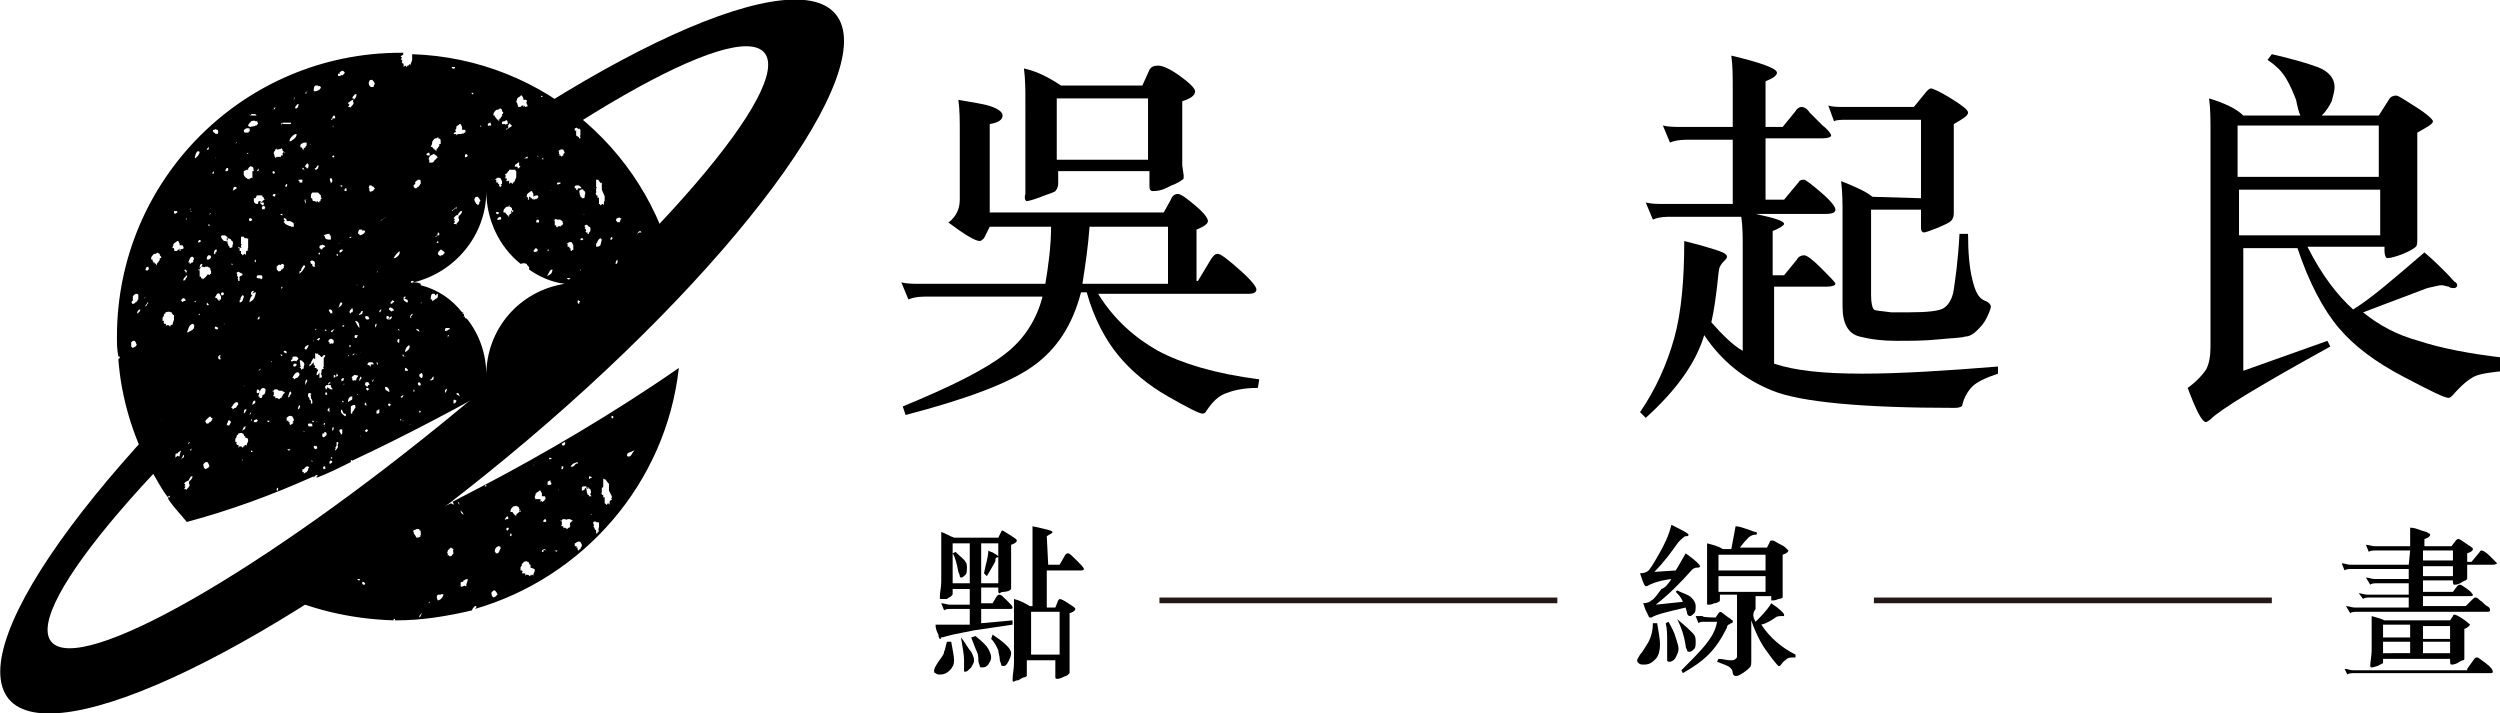
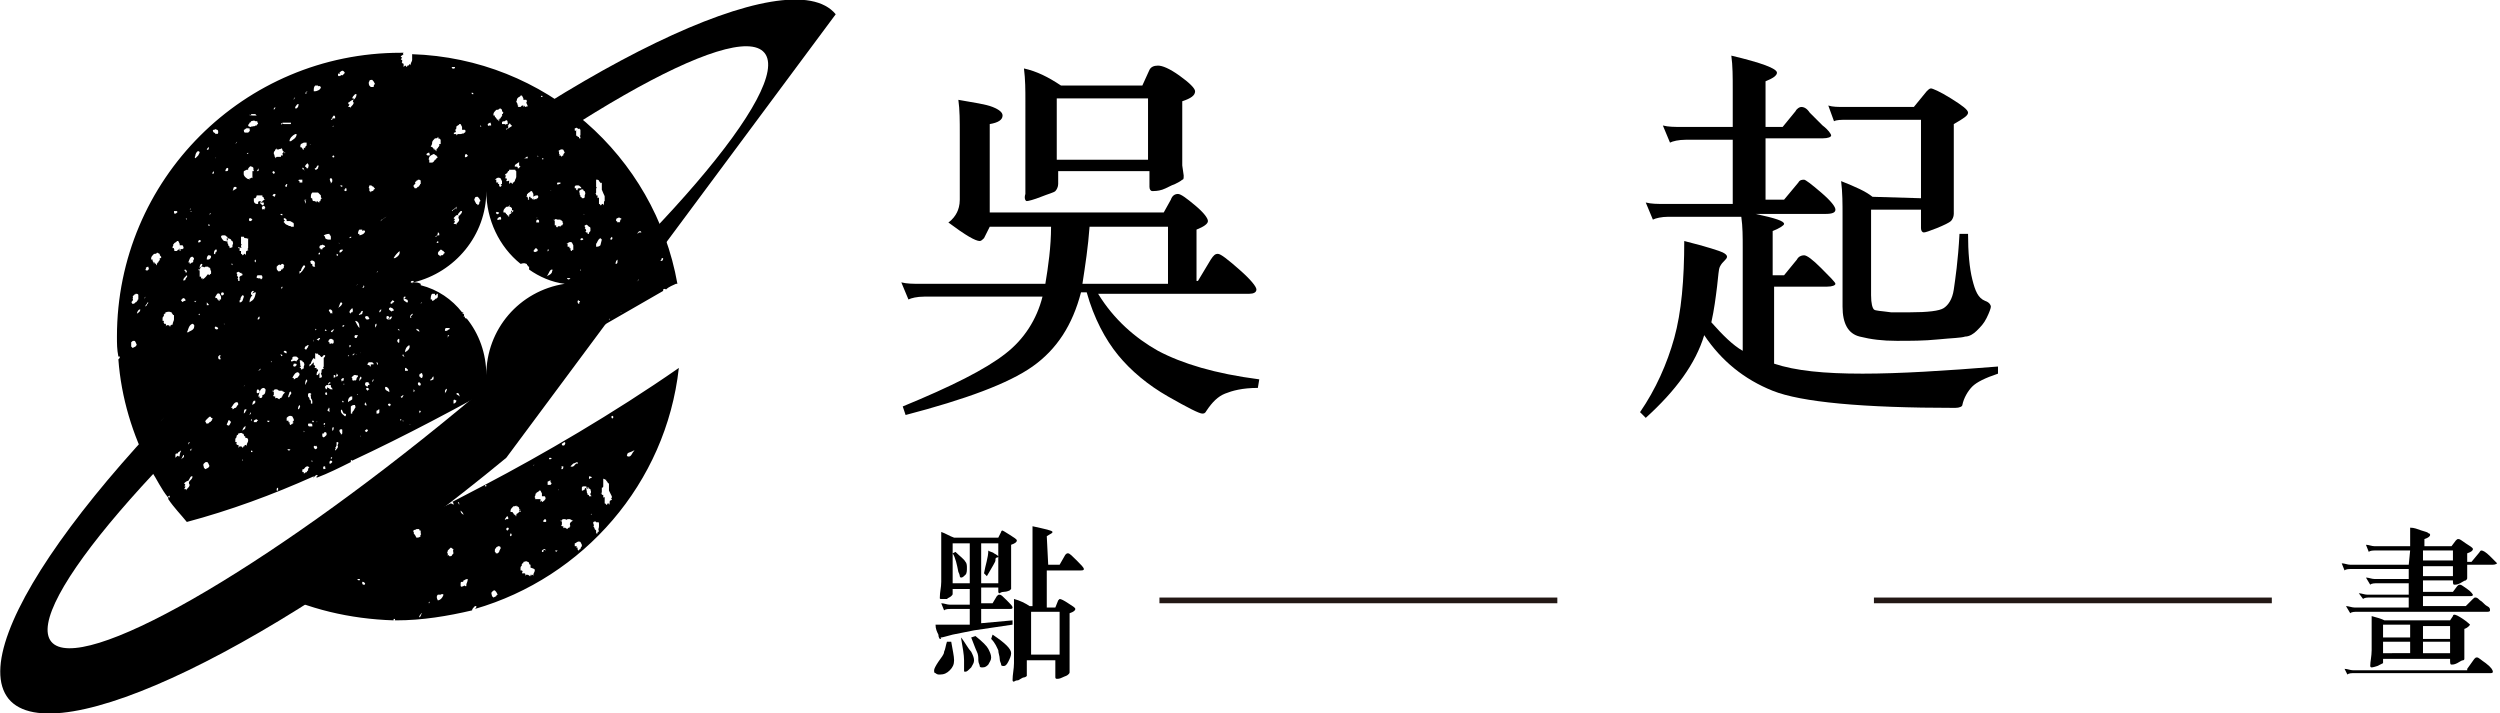
<svg xmlns="http://www.w3.org/2000/svg" version="1.1" id="圖層_1" x="0px" y="0px" viewBox="0 0 175.3 50" style="enable-background:new 0 0 175.3 50;" xml:space="preserve">
  <style type="text/css">
	.st0{fill:#231815;}
</style>
  <g>
    <g>
      <path d="M22.6,25.3C22.6,25.3,22.6,25.3,22.6,25.3C22.6,25.3,22.6,25.3,22.6,25.3C22.6,25.3,22.6,25.3,22.6,25.3z" />
      <polygon points="24.6,23.8 24.6,23.8 24.6,23.8   " />
      <path d="M24.7,19.7C24.6,19.7,24.6,19.7,24.7,19.7C24.6,19.7,24.6,19.7,24.7,19.7C24.6,19.7,24.6,19.7,24.7,19.7z" />
      <path d="M20.5,35.5L20.5,35.5C20.5,35.5,20.5,35.5,20.5,35.5L20.5,35.5z M22.1,25.4C22.1,25.4,22.1,25.4,22.1,25.4l0,0.1    C22.1,25.5,22.1,25.5,22.1,25.4L22.1,25.4z M34,34l-2.3,1.2c0.1,0,0.1,0.1,0.1,0.2c0,0-0.1-0.1-0.2-0.1c0,0,0,0,0,0    c-2.3,1.1-4.6,2.2-6.9,3.2c0,0,0.1,0,0,0.1c0,0-0.1,0,0,0.1c0,0-0.1,0.1-0.2,0c0,0,0-0.1,0-0.1c-0.2,0.1-0.3,0.1-0.5,0.2    c0,0.1,0,0.1,0.1,0.2h0c0,0,0,0,0,0.1l0.1,0c0,0,0,0.1-0.1,0.1h0c0,0.1-0.2,0.2-0.2,0.2c-0.1,0-0.2,0-0.3,0c0,0,0-0.1,0-0.1    s-0.1-0.1-0.2-0.1c0.1-0.1,0-0.1,0-0.2c-0.4,0.2-0.7,0.3-1.1,0.5l0,0c0,0,0,0,0,0c-0.1,0.1-0.1,0.1-0.2,0.2c0,0.1-0.2,0.1-0.3,0.1    c0,0-0.1,0-0.1-0.1v0c-1.1,0.5-2.3,0.9-3.4,1.3c0.2,0.1,0.5,0.3,0.7,0.4c0,0,0,0,0-0.1c0,0,0,0,0,0.1c2.6,1.3,5.5,2,8.6,2.1    c0,0,0,0,0,0s0,0,0,0c0,0,0,0,0,0c0,0,0,0,0-0.1c0,0,0.1,0,0.1,0c0,0.1,0,0.1-0.1,0.1c0,0,0,0,0,0h0.2c1.8,0,3.6-0.3,5.3-0.7    c0-0.1,0.1-0.2,0.2-0.3c0,0,0.1,0,0.1,0c0,0.1,0,0.1-0.1,0.2c7.6-2.2,13.4-8.8,14.3-16.9C43,29,38,31.9,34,34z M19.2,40.9    c0,0,0-0.1,0-0.1c0,0,0,0,0,0h0C19.3,40.9,19.3,40.9,19.2,40.9z M19.4,41.1L19.4,41.1L19.4,41.1c0-0.1,0-0.1,0-0.1    C19.4,41,19.4,41.1,19.4,41.1z M20.5,41.6C20.4,41.7,20.4,41.6,20.5,41.6c-0.1-0.1,0-0.1,0-0.1C20.5,41.5,20.5,41.5,20.5,41.6    C20.5,41.6,20.5,41.6,20.5,41.6z M21.3,40.7L21.3,40.7C21.3,40.7,21.3,40.7,21.3,40.7C21.3,40.7,21.3,40.7,21.3,40.7z M21.4,40.9    C21.3,40.9,21.3,40.9,21.4,40.9C21.4,40.8,21.4,40.9,21.4,40.9L21.4,40.9z M21.5,40.5C21.5,40.5,21.5,40.4,21.5,40.5    C21.6,40.4,21.6,40.4,21.5,40.5C21.6,40.5,21.6,40.5,21.5,40.5z M24.3,38.7L24.3,38.7L24.3,38.7L24.3,38.7L24.3,38.7z M25.2,40.7    c-0.1,0-0.2-0.1-0.1-0.1c0,0,0.1,0,0.1,0C25.3,40.6,25.2,40.7,25.2,40.7z M25.5,41c0,0-0.1,0-0.1-0.1c0,0,0-0.1,0-0.1    c0.1,0,0.1,0,0.2,0.1C25.6,41,25.6,41,25.5,41z M29,37.4c0.1,0-0.1-0.2,0-0.2c0-0.1,0.1,0,0.2-0.1c0,0,0.1,0,0.1,0l0.1,0    c0,0.1,0,0.1,0.1,0.1c0,0,0,0,0,0.1c0,0,0,0,0,0l0,0.1c0.1,0.1-0.1,0.1,0,0.2c-0.1,0.1-0.2,0.1-0.3,0.1    C29.1,37.5,29.1,37.5,29,37.4z M29.3,42.7L29.3,42.7L29.3,42.7L29.3,42.7L29.3,42.7c0-0.1,0-0.1,0-0.1h0L29.3,42.7L29.3,42.7    L29.3,42.7C29.3,42.7,29.3,42.7,29.3,42.7L29.3,42.7L29.3,42.7z M29.5,43.2L29.5,43.2l-0.1,0.1v0l0,0c0,0,0-0.1,0-0.1    c0.1-0.1,0.1-0.2,0.2-0.2C29.5,43.1,29.5,43.2,29.5,43.2z M30,42.4C30,42.4,30,42.3,30,42.4C30,42.3,30,42.3,30,42.4    c0.1,0,0.1-0.1,0.1-0.1C30.1,42.4,30,42.4,30,42.4z M30.1,42.3L30.1,42.3C30,42.3,30.1,42.3,30.1,42.3c-0.1,0,0-0.1,0-0.1    C30.2,42.2,30.1,42.2,30.1,42.3z M30.7,42.1L30.7,42.1L30.7,42.1c-0.1-0.2-0.1-0.3,0-0.4c0.1,0,0.2,0,0.2,0c0,0,0,0,0,0    c0,0,0.1-0.1,0.2,0C31,42,30.8,42.1,30.7,42.1z M31.7,38.9c0,0.1-0.1,0.1-0.1,0.1c0,0-0.1,0-0.1,0l0,0c0-0.1-0.1-0.1-0.1,0    c0,0,0-0.1,0-0.1c0,0,0,0,0,0v-0.1c-0.1,0,0-0.1,0-0.2c0.1-0.1,0.1-0.1,0.2-0.2c0.1,0,0.1,0.1,0.2,0.1    C31.7,38.7,31.9,38.8,31.7,38.9z M32.4,35.9c0.1,0.1,0.1,0.2,0.1,0.2h0c-0.1-0.1-0.2-0.1-0.2-0.3C32.3,35.8,32.4,35.9,32.4,35.9z     M31.9,41.5C31.9,41.5,31.9,41.5,31.9,41.5C31.9,41.5,31.9,41.5,31.9,41.5C31.9,41.5,31.9,41.5,31.9,41.5z M32.1,35.2    c0.1,0,0.1,0.1,0.1,0.1l0,0.1C32.2,35.4,32.2,35.4,32.1,35.2C32.1,35.3,32.1,35.3,32.1,35.2z M32.7,41l0,0.1c0,0,0,0-0.1,0l0,0    c0-0.1-0.1,0-0.1,0v0c-0.1,0-0.1,0.1-0.2,0l0,0c0,0,0-0.1,0-0.1h0c0,0,0-0.1,0-0.1c0-0.2,0.2,0,0.2-0.2c0.1,0,0.1-0.1,0.3-0.1    C32.8,40.8,32.7,40.9,32.7,41z M41.3,33.4c0,0,0.2,0,0.2,0.1c0,0-0.1,0-0.2,0.1C41.3,33.5,41.3,33.4,41.3,33.4z M39.4,31.1    c0.1,0,0.1-0.1,0.2-0.1c0.1,0.1,0,0.1,0,0.2c0,0-0.1,0.1-0.2,0C39.4,31.2,39.4,31.1,39.4,31.1z M39.5,32.7    C39.4,32.7,39.5,32.7,39.5,32.7c0,0.1,0,0.2-0.1,0.2c0,0-0.1,0,0-0.1C39.3,32.7,39.4,32.7,39.5,32.7z M38.6,32.1    C38.6,32,38.6,32,38.6,32.1c0.1,0,0.1,0.1,0,0.1c-0.1,0,0,0-0.1,0C38.5,32.1,38.5,32.1,38.6,32.1z M37.4,32.5L37.4,32.5L37.4,32.5    L37.4,32.5L37.4,32.5L37.4,32.5z M37.4,32.5L37.4,32.5C37.4,32.5,37.4,32.5,37.4,32.5L37.4,32.5z M37.3,32.6L37.3,32.6    C37.3,32.6,37.3,32.6,37.3,32.6c0.1,0.1,0.1,0,0.1,0l0.1,0C37.4,32.6,37.4,32.7,37.3,32.6C37.2,32.6,37.3,32.6,37.3,32.6z     M34.1,34.1C34.1,34.1,34.1,34.1,34.1,34.1C34.1,34.1,34.1,34.1,34.1,34.1c-0.1,0-0.1,0-0.1,0c0-0.1,0.1-0.1,0.1-0.1L34.1,34.1    L34.1,34.1C34.1,34.1,34.1,34.1,34.1,34.1C34.1,34.1,34.1,34.1,34.1,34.1z M34.8,41.8L34.8,41.8l-0.2,0.1c0,0-0.1-0.1-0.1-0.1h0    c0-0.1-0.1-0.2,0-0.3c0.1-0.1,0.1-0.1,0.2-0.1c0.1,0.1,0.1,0.1,0.2,0.3C34.8,41.7,34.8,41.8,34.8,41.8z M35.1,38.5    C35,38.5,35.1,38.6,35.1,38.5c-0.1,0.1-0.1,0.2-0.1,0.2c0,0,0,0,0,0c0,0,0,0-0.1,0.1l0,0l-0.1,0c0,0,0,0,0,0l0,0    c-0.1,0,0-0.1-0.1-0.1c0,0,0-0.1,0,0c0,0,0-0.1,0-0.1c0,0,0,0,0,0c0-0.1,0-0.1,0.1-0.2c0-0.1,0.1,0,0.1-0.1c0.1,0,0.2,0,0.2,0.1    C35.1,38.4,35.1,38.3,35.1,38.5L35.1,38.5L35.1,38.5z M35.4,36.4C35.4,36.4,35.4,36.4,35.4,36.4c0.1-0.1,0.1-0.2,0.2-0.2    c0,0,0.1,0.2,0,0.2v0l-0.1,0C35.5,36.4,35.4,36.5,35.4,36.4z M35.6,37.2c-0.1,0-0.1-0.1-0.1-0.1c0-0.1,0.1-0.1,0.1-0.1    C35.7,37,35.7,37.1,35.6,37.2C35.7,37.2,35.7,37.2,35.6,37.2z M35.8,37.6C35.8,37.6,35.8,37.6,35.8,37.6c-0.1-0.1,0-0.1,0-0.2    C35.9,37.4,35.9,37.6,35.8,37.6z M35.8,36.1l0.1-0.1L35.8,36.1L35.8,36.1L35.8,36.1z M36.5,35.8L36.5,35.8    c-0.1,0.1-0.1,0.1-0.2,0.2c-0.1,0-0.1,0.1-0.1,0.2c-0.1,0,0-0.1-0.1-0.1c0,0,0,0,0,0c-0.1,0,0-0.1-0.1-0.1l0,0.2    c0-0.1,0-0.3-0.1-0.3c0,0,0,0,0,0l-0.1,0c0,0,0-0.1,0-0.1h0c0-0.1,0.1-0.2,0.2-0.3c0.1,0,0.2,0,0.2-0.1c0,0,0,0.1,0,0.1    c0.1,0,0.1,0,0.2,0.1c0,0.1,0,0.1,0.1,0.2c0,0,0,0.1,0,0.1h-0.1C36.4,35.7,36.5,35.7,36.5,35.8z M37.5,40c0,0.1-0.1,0.2-0.1,0.3    l0,0v0.1c0,0,0-0.1-0.1-0.1c-0.1,0,0,0.1-0.1,0.1v-0.1c-0.1,0,0,0.1-0.1,0.1c0-0.1-0.1-0.1-0.2-0.1l-0.1,0.1c0,0,0.1-0.1,0-0.2    c0,0,0,0-0.1,0l0,0c0,0,0,0-0.1,0c0-0.1,0.1-0.1,0-0.2c0,0-0.1,0-0.1,0c0-0.1,0-0.2,0-0.2h0c0-0.1,0.1-0.1,0.1-0.2    c-0.1,0,0.1-0.1,0-0.1c0.1,0,0.1,0,0.1-0.1c0.1,0,0.2-0.1,0.3,0c0.1,0,0.1,0.1,0.1,0.1h0c0,0,0,0.1,0.1,0.1c0,0,0,0.1,0,0.1    c0,0,0,0.1,0,0.1C37.5,39.9,37.5,39.9,37.5,40C37.5,39.9,37.5,39.9,37.5,40z M38.1,38.7C38.1,38.6,38.1,38.7,38.1,38.7L38.1,38.7    c-0.1,0-0.1,0-0.1,0h0c0,0,0,0,0,0l0,0c0,0,0-0.1,0-0.1c0,0,0.1-0.1,0.2-0.1l0.1,0.1C38.1,38.5,38.1,38.6,38.1,38.7z M38.2,36.6    c0,0-0.1,0-0.1,0v0c0,0,0,0,0-0.1c0,0,0.1-0.1,0.1-0.1c0,0,0.1,0,0.1,0.1C38.3,36.6,38.3,36.6,38.2,36.6z M38.2,36.3L38.2,36.3    C38.2,36.2,38.2,36.3,38.2,36.3C38.2,36.3,38.2,36.3,38.2,36.3z M38.2,35.1L38.2,35.1c0-0.1-0.1,0.1-0.2,0.1c0,0,0,0,0-0.1    l-0.1,0.1c0,0,0,0,0-0.1l0,0c0,0,0,0,0,0c0,0,0,0,0,0l0-0.1c0,0-0.1,0-0.1,0L37.6,35v0c0,0,0,0-0.1,0v0L37.5,35c0,0,0.1-0.1,0-0.1    c0,0,0-0.1,0-0.1c0,0,0,0,0,0c0,0,0,0,0,0c0,0,0,0,0,0h0c0.1-0.1,0-0.2,0.1-0.2c0-0.1,0.2-0.1,0.2-0.2c0,0,0.1,0,0.1,0l0.1,0.2    c0,0.1,0,0.1,0,0.2c0.1,0,0.2,0,0.2,0c0.1,0.1,0,0.2,0.1,0.2C38.2,35,38.2,35,38.2,35.1z M38.6,34c0,0-0.1,0-0.2,0    c0-0.1,0-0.1,0-0.2c0-0.1,0.1,0,0.1-0.1c0,0.1,0.1-0.1,0.1,0l0,0c0,0,0,0.1,0,0.1C38.7,33.9,38.7,33.9,38.6,34z M39,38.7    C38.9,38.7,38.9,38.7,39,38.7L39,38.7c-0.1-0.1-0.1-0.1,0-0.1c0,0,0.1,0,0.1,0S39,38.7,39,38.7z M39.2,34.3    C39.2,34.4,39.2,34.3,39.2,34.3C39.2,34.4,39.2,34.4,39.2,34.3C39.2,34.4,39.1,34.4,39.2,34.3z M40,36.9c-0.1,0,0,0.1-0.1,0.1    c0,0-0.1,0-0.1,0.1c0,0-0.1-0.1-0.1,0v0.1c0,0,0-0.1,0-0.1c0,0,0,0,0,0c0,0,0-0.1-0.1-0.1l0,0.1c0,0,0-0.1,0-0.1    c-0.1,0,0,0.1-0.1,0c0,0,0-0.1,0-0.1h-0.1c0,0-0.1-0.1,0-0.1c0,0,0-0.1,0-0.1l0,0c0,0,0,0,0,0c0,0,0-0.1,0-0.1    c0-0.1-0.1,0-0.1-0.1c0,0,0.1,0,0.1,0c0-0.1,0.1-0.1,0.1-0.1c0,0,0,0,0.1,0c0,0,0,0,0,0c0.1,0,0.1,0.1,0.2,0c0,0,0,0,0.1,0    c0,0,0,0,0.1,0c0,0.1,0.1,0,0.1,0.1c0,0,0.1,0,0.1,0c0,0,0,0,0,0C40,36.6,39.9,36.7,40,36.9C39.9,36.8,39.9,36.8,40,36.9L40,36.9z     M40,32.7l0.2-0.2v0c0.1,0,0.2-0.1,0.3-0.1c0,0,0,0,0,0.1c0,0,0,0,0,0c0,0.1,0,0-0.1,0c-0.1,0.1-0.2,0.3-0.4,0.2    C40,32.9,40,32.8,40,32.7z M40.7,38.5C40.7,38.6,40.7,38.5,40.7,38.5L40.7,38.5C40.6,38.6,40.6,38.6,40.7,38.5    c-0.1,0-0.1,0.1-0.1,0.1c0,0-0.1,0-0.1-0.1c0,0,0,0,0,0v-0.1l-0.1,0c0,0,0.1-0.1,0-0.1h-0.1c0,0,0-0.1,0-0.1h0c0,0,0-0.1,0-0.1    l0,0c0.1,0,0.2-0.2,0.4-0.1l0.1,0.2c0,0,0,0.1,0,0.1C40.7,38.4,40.7,38.5,40.7,38.5L40.7,38.5L40.7,38.5L40.7,38.5z M41,34.3    L41,34.3C41,34.3,41,34.3,41,34.3c0,0.1-0.1,0-0.1,0.1c0,0,0,0,0,0c0,0,0,0,0,0v0l-0.1,0v0h0l0-0.1c0,0,0-0.1,0-0.1    c0-0.1,0.1-0.1,0.2-0.1c0.1,0,0.1,0,0.2,0.1c0.1,0,0,0.1,0.1,0.1C41.1,34.2,41,34.2,41,34.3C41,34.3,41,34.3,41,34.3z M41.5,36.1    L41.5,36.1C41.4,36.1,41.5,36.1,41.5,36.1L41.5,36.1C41.4,36.1,41.4,36,41.5,36.1C41.4,36,41.5,36,41.5,36.1    C41.5,36.1,41.5,36.1,41.5,36.1z M41.4,34.8C41.4,34.8,41.4,34.8,41.4,34.8L41.4,34.8L41.4,34.8c-0.1,0-0.1,0-0.1,0    c0-0.1,0-0.1-0.1-0.1c0,0,0-0.1,0-0.1c-0.1,0,0-0.2-0.1-0.2c0,0,0.1,0,0-0.1c0,0,0,0,0,0v0c0,0,0,0,0,0c0,0,0,0,0-0.1c0,0,0,0,0,0    l0,0c0,0,0,0,0,0c0.1-0.1,0.1,0,0.2,0c0,0,0,0.1,0.1,0.1c0,0.1,0.1,0.2,0,0.3c0,0,0,0,0,0c0,0,0,0.1,0,0.1c0,0,0,0,0,0    C41.5,34.8,41.5,34.8,41.4,34.8z M42,37.2c0,0,0,0.1,0,0.1V37.2l0,0.1C41.9,37.3,41.9,37.2,42,37.2c-0.1,0.1-0.1,0.1-0.1,0.2    c0,0,0,0,0,0h0c0,0,0,0,0,0h0v0c0,0,0,0-0.1,0c0,0,0-0.1,0-0.1l0,0c0,0,0,0,0,0l0-0.1h0c0,0-0.1-0.1-0.1-0.1c0,0,0-0.1-0.1-0.2    c0.1,0,0-0.2,0-0.2c0,0,0,0,0-0.1v0c0.1,0,0.1-0.1,0.2,0c0,0,0.1,0.1,0.1,0v0c0,0,0.1,0,0.1,0.1l0,0c0,0,0,0.1,0,0.2    C42,37.1,41.9,37.1,42,37.2z M42,31.4C42,31.4,42,31.4,42,31.4C42,31.4,42,31.4,42,31.4c-0.1,0-0.1,0-0.1,0c0,0,0,0,0,0    C41.9,31.4,41.9,31.4,42,31.4C42,31.4,42,31.4,42,31.4C42,31.4,42,31.4,42,31.4L42,31.4L42,31.4L42,31.4C42,31.4,42,31.4,42,31.4z     M42.1,31.3H42H42.1L42.1,31.3z M42.9,34.8L42.9,34.8l0,0.1h0c0,0-0.1,0.1,0,0.1c0,0,0,0,0,0c0,0,0,0,0,0.1c0,0,0-0.1-0.1,0l0,0.1    l0-0.1c-0.1,0,0,0.2-0.1,0.3c0-0.1,0-0.1-0.1-0.1c0,0,0,0.1-0.1,0.1c0-0.1-0.1-0.1-0.1-0.1c0,0,0,0.1,0,0.1c0,0,0-0.1,0-0.2l0,0    c0,0,0-0.1,0-0.1l0,0c0,0,0-0.1,0-0.1l0,0c0,0,0,0,0-0.1c0,0,0-0.1-0.1,0c0,0,0-0.1,0-0.1l0,0c0,0,0-0.1,0-0.1l-0.1,0    c0,0,0,0,0-0.1l-0.1,0c0,0,0.1,0,0.1-0.1c0,0,0-0.1,0-0.1v-0.1c0,0,0,0,0,0c0,0,0,0,0-0.1l0,0l0,0l0,0c0,0,0.1,0,0.1-0.1l0-0.1    c0,0,0,0,0,0c0,0,0-0.1,0-0.1c0-0.1,0-0.2,0-0.2c0,0,0,0,0-0.1c0,0,0,0,0,0c0-0.1,0,0,0.1,0c0,0,0.1,0.1,0.1,0c0,0.1,0,0.1,0,0.1    c0.1,0,0-0.1,0-0.1c0,0.1,0,0.1,0.1,0.2l0,0c0,0,0,0.1,0.1,0.1l0,0.1h0v0c0,0,0,0,0,0c0,0,0,0.1,0,0.1l0,0v0.1c0,0,0,0.1,0,0.1    c0,0.1,0,0.1,0,0.1C42.9,34.8,42.9,34.8,42.9,34.8C42.9,34.8,42.9,34.8,42.9,34.8z M43,29.3c0,0-0.1,0.1-0.1,0c0,0-0.1-0.1,0-0.1    c0-0.1,0.1,0,0.1,0C43,29.2,43,29.2,43,29.3z M44,32c-0.1-0.1,0-0.1,0-0.2c0.1-0.1,0.3-0.1,0.4-0.2l0.1,0    C44.3,31.7,44.3,32.1,44,32z M18.3,14.3L18.3,14.3L18.3,14.3L18.3,14.3z M22.1,25.4C22.1,25.4,22.1,25.4,22.1,25.4l0,0.1    C22.1,25.5,22.1,25.5,22.1,25.4L22.1,25.4z M28.9,3.8L28.9,3.8C28.9,3.8,28.9,3.8,28.9,3.8c0,0.1,0,0.2,0,0.2c0,0,0,0.1,0,0.1    c0,0,0,0,0,0c0,0,0,0,0,0.1c0,0.1-0.1,0.2-0.1,0.3l0,0l0,0.1c0,0,0-0.1-0.1-0.1c0,0,0,0.1-0.1,0.1v0c-0.1,0,0,0.1-0.1,0.1    c0-0.1-0.1-0.1-0.1-0.1l-0.1,0.1c0,0,0-0.1,0-0.2c0-0.1-0.1,0-0.1,0c0,0,0.1,0,0-0.1c0,0-0.1,0-0.1,0.1c0,0,0.1-0.1,0.1-0.2    c0,0,0,0,0-0.1c0,0-0.1,0-0.1,0c0.1-0.1,0-0.1,0.1-0.2l-0.1,0c0-0.1,0.1-0.1,0.2-0.2c-0.1,0,0-0.1,0-0.1h-0.2    c-11,0-19.9,8.9-19.9,19.9c0,0.5,0,0.9,0.1,1.4c0,0,0.1,0,0.1,0c0,0.1,0,0.1-0.1,0.2c0.2,2.7,1,5.3,2.2,7.6c0-0.1,0-0.1,0.1-0.2    c0.1,0,0.2,0,0.2,0c0,0,0,0.1,0,0.1c0.1,0,0.1-0.1,0.2,0c0,0.2-0.2,0.3-0.4,0.3c0.4,0.6,0.7,1.3,1.2,1.9c0,0,0-0.1,0-0.1    c0.1-0.1,0.1,0,0.1,0c0,0,0,0.1,0,0.1c0,0-0.1-0.1-0.1,0c0,0,0,0,0,0.1c0.4,0.6,0.9,1.1,1.3,1.6c3-0.8,6-1.9,8.9-3.2    c0,0,0-0.1,0-0.1L22,33.6c0-0.1,0-0.2,0.2-0.3c0.1,0,0.1,0.1,0,0.1c0,0,0,0.1,0,0.1c0.8-0.3,1.6-0.7,2.4-1.1v-0.1    c0-0.1,0.1,0,0.1,0c7.5-3.5,14.8-7.9,21.8-11.9c0,0,0-0.1,0-0.1c0,0,0.1-0.1,0.2,0c0,0,0,0,0,0c0.2-0.2,0.5-0.3,0.7-0.4    c0,0,0.1,0,0.1,0c0,0,0,0,0,0c0,0,0,0,0,0C45.9,10.9,38.2,4.1,28.9,3.8z M9.3,20.9c0.1-0.1-0.1-0.1,0.1-0.2c0-0.1,0.1,0,0.1-0.1    c0.1,0,0.2,0,0.2,0.1c0,0.1,0,0.1,0,0.2V21c-0.1,0,0,0.1-0.1,0.1c0,0,0,0.1-0.1,0.1c0,0,0,0,0,0c0,0,0,0-0.1,0.1l0,0l-0.1,0l0,0    l0,0c-0.1,0,0-0.1-0.1-0.1c0,0,0,0,0,0C9.4,21,9.3,21,9.3,20.9L9.3,20.9L9.3,20.9z M9.5,24.3l-0.2,0.1c0,0-0.1-0.1-0.1-0.1h0    c0-0.1,0-0.2,0-0.3c0.1-0.1,0.1-0.1,0.2-0.1c0.1,0,0.1,0.1,0.2,0.3C9.6,24.1,9.6,24.2,9.5,24.3z M9.8,21.8c0,0.1-0.1,0.1-0.2,0.2    v0c0-0.1,0.1-0.3,0.2-0.3C9.9,21.7,9.8,21.8,9.8,21.8z M10.3,21.4l-0.1,0.1c0-0.1,0-0.1,0.1-0.2c0,0,0-0.1,0.1-0.1    C10.4,21.3,10.3,21.3,10.3,21.4z M10.1,21c0,0,0-0.1,0.1-0.2c0,0,0,0,0,0h0C10.2,20.9,10.1,20.9,10.1,21z M10.4,18.9L10.4,18.9    L10.3,19c0-0.1-0.1,0-0.1-0.1c0,0,0.1-0.1,0-0.1c0,0,0.1-0.1,0.2-0.1C10.4,18.8,10.5,18.9,10.4,18.9z M42.9,16.6    C42.9,16.7,43,16.6,42.9,16.6c0.1,0.1,0,0.2,0,0.2c0,0,0,0-0.1,0C42.8,16.7,42.8,16.7,42.9,16.6z M40.9,13.3c0,0,0,0.1,0.1,0.1    c0,0.1,0.1,0.1,0,0.3c0,0,0,0,0,0c0,0,0,0.1,0,0.1c0,0,0,0,0,0c0,0.1-0.1,0.1-0.1,0.1c0,0,0,0-0.1,0l0,0v-0.1c0,0,0,0,0,0.1    c0-0.1-0.1-0.1-0.1-0.1c0,0,0-0.1,0-0.1c-0.1,0,0-0.2-0.1-0.2c0,0,0.1,0,0-0.1c0,0,0,0,0,0v0c0,0,0,0,0,0c0,0,0,0,0,0c0,0,0,0,0,0    l0,0c0,0,0,0,0,0C40.8,13.2,40.9,13.3,40.9,13.3z M40.9,16.8c0,0-0.2,0.1-0.2,0c0-0.1,0.1-0.1,0.1-0.1    C40.8,16.7,40.9,16.7,40.9,16.8z M40.3,9.1C40.3,9.1,40.3,9.1,40.3,9.1c0-0.1,0-0.1,0-0.1c0.1,0,0.1-0.1,0.2,0c0,0,0.1,0.1,0.1,0    v0c0,0,0.1,0.1,0.1,0.1l0,0.1c0,0,0,0.1,0,0.2c0,0,0,0,0,0.1c-0.1,0,0,0.1,0,0.1l0,0v0.1c0,0,0,0,0-0.1c0,0,0,0.1,0,0.1    c0,0,0,0,0,0c0,0,0,0,0,0l0,0h0v0c0,0,0,0-0.1,0c0,0,0-0.1,0-0.1l-0.1,0l0-0.1c0,0,0,0.1-0.1,0c0,0,0-0.1,0-0.2h0c0,0,0-0.1,0-0.2    C40.3,9.3,40.3,9.1,40.3,9.1z M40.3,8.4C40.3,8.4,40.3,8.5,40.3,8.4L40.3,8.4C40.2,8.5,40.3,8.4,40.3,8.4    C40.2,8.4,40.2,8.4,40.3,8.4C40.2,8.4,40.2,8.4,40.3,8.4z M38.9,15.4C39,15.4,38.9,15.4,38.9,15.4c0.1-0.1,0.1,0,0.2,0    c0,0,0.1,0,0.1,0c0,0,0,0,0.1,0c0,0.1,0.1,0,0.1,0.1c0,0,0.1,0,0.1,0c0,0-0.1,0-0.1,0c0.1,0,0,0.1,0.1,0.2c0,0,0,0,0,0l0,0    c-0.1,0,0,0.1-0.1,0.1c0,0-0.1,0-0.1,0.1c0,0-0.1-0.1-0.1,0v0.1c0,0,0-0.1,0-0.1c0,0,0,0,0,0c0,0,0-0.1-0.1,0l0,0.1    c0,0,0-0.1,0-0.1c0,0,0,0.1-0.1,0c0,0,0-0.1,0-0.1h-0.1c0,0,0-0.1,0-0.1c0,0,0-0.1,0-0.1c0,0,0,0,0,0c0,0,0-0.1,0-0.1    c0-0.1-0.1,0-0.1-0.1c0,0,0.1,0,0.1,0C38.7,15.4,38.8,15.5,38.9,15.4C38.9,15.4,38.9,15.4,38.9,15.4z M39.1,12.8c0,0,0.1,0,0.2,0    c0,0.1,0,0.1-0.1,0.1C39.1,13,39,12.9,39.1,12.8z M38.7,18.9c0.1,0,0,0.1,0,0.2c-0.1,0.2-0.3,0.2-0.4,0.3l-0.1,0.1    C38.5,19.3,38.5,18.9,38.7,18.9z M38.4,17.6C38.4,17.6,38.4,17.6,38.4,17.6c0-0.1,0-0.1,0-0.1c0,0,0.1,0,0.1,0    S38.4,17.7,38.4,17.6C38.4,17.7,38.4,17.7,38.4,17.6z M38.6,13.3C38.6,13.4,38.7,13.3,38.6,13.3C38.7,13.4,38.6,13.4,38.6,13.3    C38.6,13.4,38.6,13.4,38.6,13.3z M38.2,8.8C38.2,8.8,38.2,8.7,38.2,8.8c0.1,0,0.1,0,0.1,0c0,0,0.1,0.1,0.2,0c0,0,0.1,0,0.1,0    c0,0,0,0,0.1,0c0,0.1,0.1,0,0.1,0.1c0,0,0.1,0,0.1,0c0,0-0.1,0-0.1,0c0.1,0,0,0.1,0.1,0.2c0,0,0,0,0,0.1v0c0,0,0,0.1,0,0.1    c0,0-0.1,0-0.1,0.1c0,0.1-0.1-0.1-0.1,0v0c-0.1,0,0-0.1-0.1-0.1c0,0,0,0,0,0.1c0,0,0-0.1-0.1-0.1l0,0.1c0,0,0-0.1,0-0.1    c-0.1,0-0.1,0.1-0.1,0c0,0,0-0.1,0-0.1l-0.1,0c0,0,0-0.1,0-0.2c0,0,0,0,0-0.1c0,0,0,0,0,0c0,0-0.1-0.1,0-0.1c0,0-0.1,0-0.1,0    c0,0,0.1,0,0.1,0C38,8.8,38.2,8.9,38.2,8.8z M38.1,11.2C38,11.2,38.1,11.1,38.1,11.2c-0.1,0-0.1-0.1-0.1-0.1c0,0,0,0,0.1,0    C38.1,11.1,38.1,11.1,38.1,11.2z M38,6.7C38,6.7,38,6.7,38,6.7c0.1,0.1,0,0.1,0,0.1C37.9,6.8,37.9,6.8,38,6.7z M37.7,10.9    C37.7,10.9,37.8,10.9,37.7,10.9c0.1,0.1,0,0.1,0,0.1C37.7,11.1,37.7,11.1,37.7,10.9L37.7,10.9C37.6,11,37.7,11,37.7,10.9z     M37.7,13.7c0.1,0.1,0,0.2,0,0.2c-0.1,0-0.1,0.1-0.1,0.1v0c0-0.1-0.1,0-0.2,0c0,0,0,0,0-0.1l-0.1,0.1c0,0,0,0,0-0.1l0,0    c0,0,0,0,0,0c0,0,0,0-0.1,0l0-0.1c0,0-0.1,0-0.1,0L37.1,14v0c0,0,0,0-0.1,0v0L37,14c0,0,0.1-0.1,0-0.1c0,0,0-0.1,0-0.1    c0,0,0,0-0.1,0c0,0,0,0,0,0c0,0,0,0,0,0c0.1-0.1,0-0.2,0.1-0.2c0-0.1,0.2-0.1,0.2-0.2c0,0,0.1,0,0.1,0l0.1,0.2c0,0,0,0.1,0,0.2    C37.5,13.7,37.6,13.7,37.7,13.7z M37.4,17.6C37.4,17.6,37.4,17.5,37.4,17.6c0.1-0.1,0.1-0.2,0.2-0.2l0.1,0.1c0,0,0,0.1,0,0.1    c0,0,0,0,0,0l0,0C37.5,17.7,37.5,17.7,37.4,17.6C37.4,17.7,37.4,17.6,37.4,17.6L37.4,17.6z M37.6,15.6L37.6,15.6    C37.6,15.6,37.6,15.6,37.6,15.6c0-0.1,0-0.2,0.1-0.2c0,0,0.1,0,0.1,0.1c0,0.1,0,0,0,0.1C37.7,15.6,37.6,15.6,37.6,15.6z     M37.6,15.3L37.6,15.3C37.7,15.2,37.7,15.3,37.6,15.3C37.7,15.3,37.6,15.3,37.6,15.3z M36.7,11.1C36.8,11.1,36.8,11,36.7,11.1    L36.7,11.1c0-0.1,0-0.1,0-0.1c0.1-0.1,0.1-0.1,0.2-0.1l0.1,0.1c0,0,0,0.1,0,0.1c0,0,0,0,0,0v0C36.8,11.1,36.8,11.1,36.7,11.1z     M37.1,8.6C37.1,8.7,37.2,8.7,37.1,8.6l0.1,0.1l0,0c0,0,0,0,0,0.1c0,0,0,0,0,0c0,0,0,0.1,0,0.1l0,0V9c0,0,0,0.1,0,0.1    c0,0.1,0,0.1,0,0.1c0,0,0,0,0,0c0,0.1,0,0,0.1,0.1l-0.1,0c0,0,0,0.1,0,0.1c0,0,0,0.1,0,0.1l0,0c0,0,0,0,0,0c0,0,0,0,0,0    c0,0,0,0,0,0.1l0,0.1l0-0.1c-0.1,0,0,0.2-0.1,0.3c0-0.1,0-0.1-0.1-0.1c0,0,0,0.1,0,0.1c0-0.1-0.1-0.1-0.1-0.1c0,0,0,0.1,0,0.1    c0,0,0-0.1,0-0.1l0,0c0,0,0-0.1,0-0.1l0,0c0,0,0-0.1,0-0.1l0,0c0,0,0,0,0-0.1s0,0,0,0c0,0,0,0,0-0.1h0c0,0,0,0,0-0.1l-0.1,0    c0,0,0,0,0-0.1h-0.1c0,0,0.1,0,0.1-0.1s0-0.1,0-0.1V9.2c0,0,0,0,0-0.1l0,0l0,0l0,0c0,0,0.1,0,0-0.1l0-0.1c0,0,0,0,0,0    c0,0,0-0.1,0-0.1c0-0.1,0-0.2,0-0.2c0,0,0,0,0-0.1c0,0,0,0,0,0s0,0,0,0c0,0,0.1,0.1,0.1,0c0,0.1,0,0.1,0,0.1c0,0,0,0,0,0h0    C37,8.7,37,8.6,37.1,8.6C37,8.6,37.1,8.7,37.1,8.6L37.1,8.6z M36.2,7.1c0.1-0.1,0-0.2,0.1-0.2c0-0.1,0.2-0.1,0.2-0.2    c0,0,0.1,0,0.1,0l0.1,0.2c0,0,0,0.1,0,0.1c0.1,0,0.2,0,0.2,0c0.1,0.1,0,0.2,0,0.2C37,7.4,37,7.4,37,7.5l0,0c0-0.1-0.1,0-0.2,0    c0,0,0,0,0-0.1l-0.1,0.1c0,0,0,0,0-0.1h0c0,0,0,0,0,0c0,0,0,0,0,0v0c0,0-0.1,0-0.1,0l-0.1,0.1l0,0c0,0-0.1,0-0.1,0v0l-0.1,0    c0,0,0.1-0.1,0-0.1h0C36.3,7.2,36.2,7.2,36.2,7.1L36.2,7.1C36.2,7.1,36.2,7.1,36.2,7.1C36.2,7.1,36.2,7.1,36.2,7.1z M36.5,11.7    L36.5,11.7L36.5,11.7C36.5,11.7,36.5,11.7,36.5,11.7C36.4,11.7,36.4,11.7,36.5,11.7L36.5,11.7c-0.1,0-0.1,0.1-0.1,0.1l0,0l0,0v0    c0,0,0,0-0.1,0c0,0,0,0,0-0.1l-0.1,0l0-0.1c0,0,0,0.1-0.1,0.1c0-0.1,0-0.1,0-0.2c0,0,0,0,0,0c0-0.1,0-0.1-0.1-0.2    c0.1,0,0-0.1,0-0.1c0,0,0-0.1,0-0.1c0,0,0,0,0,0c0.1,0,0.1-0.1,0.2,0c0,0,0.1,0.1,0.1,0v0c0,0,0.1,0,0.1,0.1l0,0.1    c0,0,0,0.1,0,0.2c0,0,0,0,0,0.1C36.4,11.6,36.5,11.7,36.5,11.7z M36.2,12.8c0,0,0-0.1-0.1-0.1c0,0,0,0-0.1,0.1v0    c-0.1,0,0,0.1-0.1,0.1c0-0.1-0.1-0.1-0.1-0.1l-0.1,0.1c0,0,0-0.1,0-0.2c0-0.1,0,0-0.1,0c0,0,0,0,0,0c0,0,0,0-0.1,0    c0-0.1,0.1-0.1,0-0.2c0,0-0.1,0-0.1,0c0.1-0.1,0-0.1,0.1-0.2l-0.1,0c0-0.1,0.1-0.1,0.2-0.2c-0.1,0,0.1-0.1,0-0.1    c0.1,0,0.1,0,0.1-0.1c0.1,0,0.2,0,0.4,0c0.1,0,0,0.1,0.1,0.1h0c0,0,0,0.1,0,0.1c0,0,0,0.1,0,0.1c0,0,0,0.1,0,0.1c0,0,0,0,0,0    s0,0,0,0.1c0,0.1-0.1,0.2-0.1,0.3h0L36.2,12.8z M36,14.8L36,14.8c-0.1,0.1-0.1,0.1-0.2,0.2c-0.1,0-0.1,0.1-0.1,0.2    c-0.1,0,0-0.1-0.1-0.1c0,0,0,0,0,0c-0.1,0,0-0.1-0.1-0.1l0,0.2c0-0.1,0-0.3-0.1-0.3c0,0,0,0,0,0l-0.1,0c0,0,0-0.1,0-0.1h0    c0-0.1,0.1-0.2,0.2-0.3c0.1,0,0.2,0,0.2-0.1c0.1,0,0,0.1,0,0.1c0.1,0,0.1,0,0.2,0.1c0,0.1,0,0.1,0,0.2c0,0,0,0.1,0,0.1h-0.1    C35.9,14.7,36,14.7,36,14.8z M34.9,15.3c0,0,0.1-0.1,0.2-0.1c0,0,0.1,0.2,0,0.2v0l-0.1,0C35,15.4,34.8,15.5,34.9,15.3    C34.9,15.4,34.9,15.4,34.9,15.3z M34.8,14.9c0-0.1,0.1,0,0.2,0c0,0,0,0.1-0.1,0.1C34.9,15.1,34.7,14.9,34.8,14.9z M35.1,13.1    c0,0-0.1,0-0.1-0.1l0,0c0,0,0,0,0-0.1l-0.1,0c0,0,0.1-0.1,0-0.1l-0.1,0c0,0,0-0.1,0-0.1c0,0,0,0,0,0c0,0,0,0,0-0.1l-0.1,0    c0.1-0.1,0.2-0.2,0.4-0.1l0.1,0.2h0c0,0.1,0,0.1,0,0.2l0,0l-0.1,0C35.2,13,35.2,13,35.1,13.1L35.1,13.1    C35.1,13.1,35.1,13.1,35.1,13.1C35.1,13,35.1,13.1,35.1,13.1z M35.3,15l-0.1,0.1v0l0,0L35.3,15z M35.9,10.4    C35.9,10.5,36,10.4,35.9,10.4c0.1,0,0.1,0.1,0.1,0.1l0,0C35.9,10.5,36,10.5,35.9,10.4C35.9,10.5,35.9,10.5,35.9,10.4z M35.6,8.8    C35.7,8.8,35.7,8.7,35.6,8.8L35.6,8.8C35.7,8.7,35.7,8.7,35.6,8.8c0.1-0.1,0.1-0.1,0.1-0.1c0,0,0,0,0,0l0,0c0,0,0,0,0,0    c0-0.1,0.1,0,0.1,0c0,0,0,0.1,0.1,0.1c0,0.1,0.1,0.1,0,0.3c0,0,0,0,0,0c0,0,0,0.1,0,0.1c0,0,0,0-0.1,0c0,0.1-0.1,0-0.1,0.1    c0,0,0,0-0.1,0l0,0V9.2c0,0,0,0,0,0c0,0-0.1-0.1-0.1-0.1c0,0,0-0.1,0-0.1C35.6,9.1,35.7,8.9,35.6,8.8C35.6,8.8,35.7,8.8,35.6,8.8z     M35.4,8.3L35.4,8.3L35.4,8.3L35.4,8.3z M35.6,8.5C35.6,8.6,35.5,8.6,35.6,8.5c0,0.1,0,0.1,0,0.2c0,0-0.1,0-0.1,0v0c0,0,0,0,0,0    c0,0.1-0.1,0-0.1,0c0,0,0,0,0,0c0,0,0,0-0.1,0v0l-0.1,0v0h0v0c0,0,0-0.1,0-0.1c0-0.1,0.1-0.1,0.2-0.1C35.5,8.4,35.5,8.4,35.6,8.5z     M34.6,8c0-0.1,0.1-0.2,0.2-0.3c0.1,0,0.2,0,0.2-0.1c0.1,0,0,0.1,0,0c0.1,0,0.1,0,0.2,0.1c0,0.1,0,0.1,0.1,0.2c0,0-0.1,0.1,0,0.1    h-0.1c0,0.1,0,0.1,0.1,0.1h-0.1c0,0.1-0.1,0.1-0.1,0.2c-0.1,0-0.1,0.1-0.1,0.2c-0.1,0,0-0.2-0.1-0.1c0,0,0,0,0,0    c-0.1,0,0-0.1-0.1-0.1l0,0.2c0-0.1,0-0.3-0.1-0.3c0,0,0,0,0,0c0,0,0,0,0-0.1l-0.1,0C34.6,8.1,34.6,8.1,34.6,8z M34.6,8.4l0.1-0.1    L34.6,8.4L34.6,8.4L34.6,8.4z M34.2,8.7c0,0,0.1-0.1,0.2-0.1c0,0.1,0.1,0.2,0,0.2v0h-0.1C34.3,8.8,34.2,8.9,34.2,8.7    C34.2,8.8,34.2,8.7,34.2,8.7z M33.7,8.8C33.7,8.8,33.7,8.8,33.7,8.8c0.1,0.1,0,0.1,0,0.1C33.7,8.8,33.6,8.8,33.7,8.8z M33.5,10.6    c0-0.1,0.1,0,0.1-0.1c0.1,0,0.2,0,0.2,0.1c0,0.1,0,0,0,0.2v0c0,0,0,0,0,0c0,0,0.1,0,0.1,0c0,0,0,0,0,0c0.1,0,0.1,0.1,0.2,0.1    c0,0,0.1,0,0.1,0c0,0,0,0,0.1,0c0,0.1,0.1,0,0.1,0.1c0,0,0.1,0,0.1,0c0,0-0.1,0-0.1,0c0.1,0,0,0.1,0.1,0.2c0,0,0,0,0,0l0,0    c-0.1,0,0,0.1-0.1,0.1c0,0-0.1,0-0.1,0.1c0,0-0.1-0.1-0.1,0c0,0,0,0,0,0c0,0,0,0,0,0c0,0,0-0.1-0.1,0l0,0.1c0,0,0-0.1,0-0.1    c0,0,0,0.1-0.1,0c0,0,0,0,0-0.1h-0.1c0,0,0-0.1,0-0.1c0,0,0-0.1,0-0.1l0,0c0,0,0-0.1,0-0.1c0,0,0,0,0,0c0,0,0,0,0,0    c0,0-0.1,0-0.1,0.1l0,0l-0.1,0c0,0,0,0,0,0l0,0c-0.1,0,0-0.1-0.1-0.1c0,0,0-0.1,0,0c0,0,0-0.1,0-0.1h0    C33.4,10.8,33.3,10.7,33.5,10.6z M33.5,13c0,0,0,0.1,0,0.1C33.4,13.1,33.4,13.1,33.5,13l-0.1,0.1C33.4,13,33.4,13,33.5,13    C33.5,13,33.5,13,33.5,13z M33.3,13.9c0-0.1,0.1-0.1,0.2-0.1c0.1,0.1,0.1,0.1,0.2,0.3c-0.1,0-0.1,0.2-0.1,0.2l-0.1,0.1    c0-0.1-0.1-0.1-0.1-0.1h0C33.3,14.1,33.2,14,33.3,13.9z M33.1,6.5C33.1,6.5,33.1,6.5,33.1,6.5c0.1,0,0.1,0.1,0.1,0.1    C33,6.6,33.1,6.6,33.1,6.5C33,6.6,33,6.5,33.1,6.5z M31.9,9.1C32,9.1,32,9,32,8.9c0-0.1,0.2-0.1,0.2-0.2c0,0,0.1,0,0.1,0l0.1,0.2    c0,0,0,0.1,0,0.2c0.1,0,0.2,0,0.2,0c0.1,0.1,0,0.2,0,0.2c-0.1,0-0.1,0.1-0.1,0.1v0c0-0.1-0.1,0-0.2,0c0,0,0,0,0,0l-0.1,0    c0,0,0,0,0,0l0,0c0,0,0,0,0,0c0,0,0,0,0,0v0c0,0-0.1,0-0.1,0l-0.1,0.1V9.4c0,0,0,0-0.1,0v0l-0.1,0c0,0,0.1-0.1,0-0.1l0,0    C32,9.3,32,9.2,31.9,9.1C32,9.2,31.9,9.2,31.9,9.1C31.9,9.2,32,9.2,31.9,9.1C32,9.2,31.9,9.1,31.9,9.1z M32.4,13    C32.5,13,32.4,13,32.4,13c0.1-0.1,0.1-0.2,0.2-0.2l0.1,0.1c0,0,0,0.1,0,0.1c0,0,0,0,0,0l0,0C32.5,13.1,32.5,13.1,32.4,13    C32.5,13.1,32.5,13.1,32.4,13L32.4,13z M32.6,11C32.6,11,32.6,11,32.6,11c0-0.1,0-0.2,0.1-0.2c0,0,0.1,0.1,0.1,0.1    c0,0.1,0,0,0,0.1C32.7,11,32.7,11.1,32.6,11z M32.7,10.7L32.7,10.7C32.8,10.7,32.8,10.7,32.7,10.7C32.7,10.8,32.7,10.8,32.7,10.7z     M32.2,15.4c0,0.1-0.1,0.2-0.2,0.3l0,0.1c0-0.1-0.1-0.1-0.1-0.1l0,0.1v-0.1l-0.1,0c0,0,0.1-0.1,0.1-0.2h-0.1c0,0,0.2-0.1,0-0.2    c0.1-0.1,0.2-0.3,0.4-0.2c0,0,0,0,0,0h-0.1c0-0.1,0.1-0.2,0.2-0.3c0,0,0.1,0,0.1,0C32.4,15.1,32,15.1,32.2,15.4z M31.7,4.7    c0,0,0.1,0,0.2,0c0,0.1,0,0.1-0.1,0.1C31.8,4.9,31.6,4.7,31.7,4.7z M31.9,13.8c0.1,0,0,0.1,0.1,0.1h0c0,0,0,0.1,0.1,0.1    c0,0,0,0.1,0,0.1c0,0,0,0.1,0,0.1c0,0,0,0,0,0c0,0,0,0,0,0.1c0,0.1-0.1,0.2-0.1,0.3l0,0l0,0.1c0,0,0-0.1-0.1-0.1    c0,0,0,0.1-0.1,0.1v0c-0.1,0,0,0.1-0.1,0.1c0-0.1-0.1-0.1-0.2-0.1l-0.1,0.1c0-0.1,0.1-0.1,0-0.2c0-0.1-0.1,0-0.1,0    c0,0,0.1,0,0.1-0.1c0,0,0,0-0.1,0c0,0,0-0.1,0-0.1c0,0,0,0,0,0c0,0-0.1,0-0.1,0c0-0.1,0-0.1,0.1-0.2h-0.1c0-0.1,0.1-0.1,0.2-0.2    c-0.1,0,0.1-0.1,0-0.1c0.1,0,0.1,0,0.1-0.1C31.6,13.8,31.8,13.8,31.9,13.8z M31.2,13.2c0.1,0,0.1-0.1,0.3-0.1    c0.1,0.1,0.1,0.2,0,0.2l-0.1,0.1c0,0,0,0,0,0l0,0c0-0.1-0.1,0-0.1,0c-0.1,0-0.1,0.1-0.2,0l0,0c0,0,0-0.1,0-0.1h0c0,0,0-0.1,0-0.1    C31,13.3,31.2,13.4,31.2,13.2z M30.8,17.9C30.8,17.9,30.8,17.9,30.8,17.9L30.8,17.9c-0.2-0.1,0-0.2-0.1-0.2    c0.1-0.1,0.1-0.1,0.2-0.2c0.1,0,0.1,0.1,0.2,0.1c0,0.1,0.2,0.1,0,0.2c0,0.1-0.1,0.1-0.1,0.1c0,0-0.1,0-0.1,0l0,0    C30.9,18,30.9,18,30.8,17.9C30.8,18,30.8,17.9,30.8,17.9z M30.6,17C30.7,17,30.7,16.9,30.6,17c0.1-0.1,0.1-0.1,0.1-0.1    C30.8,17,30.7,17.1,30.6,17C30.7,17.1,30.7,17.1,30.6,17L30.6,17z M30.7,16.3c0,0,0.1,0,0.1,0.1c0,0,0,0.1,0,0.1c0,0,0,0-0.1,0    c0,0,0,0,0,0c0,0-0.1,0-0.1,0.1v0h-0.1C30.7,16.5,30.7,16.4,30.7,16.3z M30.7,13.9L30.7,13.9L30.7,13.9L30.7,13.9z M30.3,10    c0-0.1,0.1-0.2,0.2-0.3c0.1,0,0.2,0,0.2-0.1c0.1,0,0,0.1,0,0.1c0.1,0,0.1,0,0.2,0.1c0,0.1,0,0.1,0,0.2c0,0,0,0.1,0,0.1l-0.1,0    c0,0.1,0,0.1,0.1,0.1l-0.1,0c0,0.1-0.1,0.1-0.1,0.2c-0.1,0-0.1,0.1-0.1,0.2c-0.1,0,0-0.1-0.1-0.1c0,0,0,0,0,0    c-0.1,0,0-0.1-0.1-0.1l0,0.2c0-0.1,0-0.2-0.1-0.3c0,0,0,0,0,0c0,0,0,0,0,0l-0.1,0C30.3,10.1,30.3,10.1,30.3,10z M30.3,11.4    L30.3,11.4c0,0-0.1,0-0.2,0c0,0,0,0,0-0.1c0,0,0,0,0,0v-0.1c-0.1,0,0-0.1,0-0.2c0.1-0.1,0.1-0.1,0.3-0.2c0.1,0,0.1,0.1,0.2,0.1    c0,0.1,0.2,0.1,0,0.2c0,0.1-0.1,0.1-0.1,0.1C30.4,11.4,30.3,11.4,30.3,11.4z M30.4,18.7L30.4,18.7L30.4,18.7L30.4,18.7z     M30.3,10.5L30.3,10.5L30.3,10.5L30.3,10.5L30.3,10.5L30.3,10.5L30.3,10.5z M29.9,10.8c0,0,0.1-0.1,0.2-0.1c0,0.1,0.1,0.2,0,0.2v0    l-0.1,0C30,10.9,29.9,10.9,29.9,10.8C29.9,10.8,30,10.8,29.9,10.8z M29.7,14.2c0,0,0.1-0.1,0.2,0c0,0.2-0.3,0.3-0.4,0.3v0l-0.1,0    c0-0.1,0-0.3,0.1-0.4C29.5,14.1,29.6,14.1,29.7,14.2C29.7,14.1,29.7,14.1,29.7,14.2z M29.1,12.9c0.1,0-0.1-0.1,0.1-0.2    c0-0.1,0.1,0,0.1-0.1c0.1,0,0.2,0,0.2,0.1c0,0.1,0,0,0,0.2v0c-0.1,0,0,0.1-0.1,0.1c0,0,0,0.1-0.1,0.1c0,0,0,0,0,0s0,0-0.1,0.1l0,0    l-0.1,0c0,0,0,0,0,0l0,0c-0.1,0,0-0.1-0.1-0.1c0,0,0-0.1,0-0.1C29.1,12.9,29.1,12.9,29.1,12.9L29.1,12.9L29.1,12.9z M29,15.9    c0-0.1,0.1-0.1,0.2-0.1c0.1,0,0.1,0.1,0.2,0.3c-0.1,0-0.1,0.2-0.1,0.2v0l-0.2,0.1c0,0-0.1-0.1-0.1-0.1h0C29,16.1,28.9,16,29,15.9z     M29.2,18.3L29.2,18.3C29.2,18.3,29.1,18.3,29.2,18.3C29.1,18.3,29.1,18.3,29.2,18.3L29.2,18.3z M28.8,14.7    C28.8,14.7,28.8,14.7,28.8,14.7c0.1,0,0.1,0,0.1,0H28.8C28.8,14.6,28.9,14.7,28.8,14.7c0-0.1,0.1-0.1,0.1-0.1c0.1,0,0,0.1,0,0.1    C28.9,14.8,28.8,14.8,28.8,14.7C28.8,14.8,28.7,14.7,28.8,14.7z M28.7,21.6L28.7,21.6L28.7,21.6C28.8,21.6,28.8,21.6,28.7,21.6    L28.7,21.6v0.1l0,0c0,0,0,0,0,0v0V21.6C28.7,21.6,28.7,21.6,28.7,21.6z M28.5,21c0.1,0,0.1,0.1,0.1,0.2l-0.1,0c0,0,0,0,0,0v0    c-0.1-0.1-0.2-0.1-0.2-0.2C28.4,20.9,28.5,21,28.5,21z M28.4,20.8c0.1,0,0,0.1,0,0.1l-0.1,0.1l0,0c0,0,0,0,0,0    C28.3,20.8,28.3,20.8,28.4,20.8z M28.3,24.9c0,0,0,0.1,0.1,0.1c0,0,0,0,0,0c-0.1,0,0,0-0.1,0c0,0-0.1-0.1-0.1-0.1    C28.3,24.8,28.3,24.9,28.3,24.9z M28.3,15.5c0.1,0,0,0.1,0,0.1l-0.1,0.1l-0.1,0v0l0,0c0,0,0-0.1,0-0.1    C28.1,15.6,28.1,15.5,28.3,15.5z M28,15L28,15L28,15C28.1,15,28.1,15,28,15L28,15l0,0.1h0l0,0h0L28,15l-0.1,0.2    C28,15.1,28,15,28,15z M27.5,17.4c0.1-0.1,0.2-0.2,0.4-0.2c0,0,0,0,0,0l-0.1,0c0-0.1,0.1-0.2,0.2-0.3c0,0,0.1,0,0.1,0    c0.1,0.2-0.3,0.2-0.2,0.5c0,0.1-0.1,0.2-0.2,0.3l0,0.1c0-0.1-0.1-0.1-0.1-0.1l0,0.1v-0.1l-0.1,0c0,0,0.1-0.1,0-0.2h-0.1    C27.4,17.6,27.6,17.5,27.5,17.4z M27.6,21.1c0.1,0,0,0.1,0,0.1c0,0-0.1,0-0.1,0.1v0c0,0-0.2,0-0.1-0.1    C27.5,21.1,27.5,21,27.6,21.1z M27.3,22.4C27.2,22.4,27.2,22.4,27.3,22.4c-0.1,0-0.2,0-0.2-0.1c0,0,0-0.1,0-0.1    c0.1-0.1,0.2,0,0.2,0.1C27.2,22.3,27.2,22.3,27.3,22.4C27.2,22.4,27.3,22.4,27.3,22.4z M27.3,22.5C27.3,22.5,27.2,22.5,27.3,22.5    L27.3,22.5L27.3,22.5z M26.6,15.9L26.6,15.9C26.6,15.9,26.5,15.9,26.6,15.9L26.6,15.9z M26.5,18.3c0.1-0.1,0.1,0,0.1,0    c0,0,0,0.1,0,0.1c0,0,0,0-0.1,0c0,0,0,0,0,0c-0.1,0-0.1,0.1-0.1,0.1v0l-0.1,0C26.4,18.5,26.4,18.4,26.5,18.3z M26.5,25.6    c0,0-0.1-0.1-0.1-0.2l0,0C26.5,25.4,26.5,25.5,26.5,25.6z M26.4,19.1C26.4,19,26.4,19,26.4,19.1c0.1-0.1,0.1-0.1,0.1,0    C26.5,19,26.5,19.1,26.4,19.1L26.4,19.1z M26.4,22.8c0,0.1-0.1,0.1-0.1,0.2v-0.1c0,0,0,0,0,0c0-0.1,0-0.2,0.1-0.2    C26.4,22.7,26.4,22.8,26.4,22.8z M26.2,13.8L26.2,13.8L26.2,13.8L26.2,13.8z M25.9,5.7c0-0.1,0.1-0.1,0.2-0.1    c0.1,0.1,0.1,0.1,0.2,0.3c-0.1,0-0.1,0.2-0.1,0.2v0L26,6.1c0,0-0.1-0.1-0.1-0.1h0C25.9,6,25.8,5.8,25.9,5.7z M25.6,22.2    c0.1,0,0.1-0.1,0.2,0c0.1,0,0,0.1,0.1,0.1c0,0.1-0.1,0.1-0.1,0.1h0l-0.1,0c0,0,0,0,0,0l0,0c0,0,0,0,0,0    C25.6,22.3,25.6,22.3,25.6,22.2z M25.9,21.7C25.9,21.7,25.9,21.7,25.9,21.7L25.9,21.7C25.9,21.7,25.9,21.7,25.9,21.7    C25.9,21.7,25.9,21.7,25.9,21.7z M25.6,27C25.6,27,25.6,27,25.6,27L25.6,27c0-0.1,0-0.2,0.1-0.2l0.1,0c0.1,0,0,0.1,0.1,0.1h0l0,0    c0,0,0,0,0,0V27c0,0,0,0,0,0h0c0,0,0,0-0.1,0c0,0,0,0,0,0l0,0.1C25.7,27.1,25.7,27.1,25.6,27L25.6,27C25.6,27.1,25.6,27,25.6,27    L25.6,27L25.6,27z M25.2,16.1c0.1,0,0.2,0,0.2,0c0,0,0,0,0,0.1c0,0,0.1-0.1,0.2,0c0,0.2-0.3,0.3-0.4,0.3v-0.1l-0.1,0    C25.1,16.4,25.1,16.2,25.2,16.1z M25.1,19.9C25.1,19.9,25.1,19.9,25.1,19.9C25.2,19.9,25.1,19.9,25.1,19.9l0,0.1    C25.1,20,25.1,19.9,25.1,19.9C25,20,25,20,25,20c0,0-0.1,0-0.1-0.1c0,0,0-0.1,0-0.1C25,19.8,25,19.9,25.1,19.9    C25,19.9,25.1,19.9,25.1,19.9z M24.9,22.5L24.9,22.5c0.2,0,0.3,0.2,0.3,0.4V23C25.1,22.9,25,22.7,24.9,22.5z M25.1,23.5L25,23.7    c0,0,0,0,0,0l-0.1,0c-0.1-0.1,0-0.2,0-0.2c0,0,0,0,0.1,0C25,23.5,25.1,23.5,25.1,23.5z M25.1,20.5L25.1,20.5L25.1,20.5L25.1,20.5    L25.1,20.5z M24.9,20.3L24.9,20.3C24.9,20.4,24.9,20.3,24.9,20.3C24.9,20.4,24.9,20.3,24.9,20.3C24.9,20.3,24.9,20.3,24.9,20.3z     M24.4,7.2C24.5,7.2,24.6,7,24.8,7c0,0,0,0,0-0.1l-0.1,0c0-0.1,0.1-0.2,0.2-0.3c0,0,0.1,0,0.1,0C25,7,24.6,7,24.8,7.2    c0,0.1-0.1,0.2-0.2,0.3l0,0.1c0-0.1-0.1-0.1-0.1-0.1l0,0.1V7.5l-0.1,0c0,0,0.1-0.1,0.1-0.2l-0.1,0C24.3,7.4,24.5,7.3,24.4,7.2z     M24.9,24.8C24.8,24.8,24.9,24.9,24.9,24.8L24.9,24.8C24.8,24.9,24.8,24.9,24.9,24.8c-0.1,0.1-0.1,0-0.1,0.1c0,0,0,0,0,0    c0,0,0,0-0.1,0v0l0,0v0l0,0c0,0,0,0,0,0v0c0,0,0,0,0,0c0,0,0,0,0,0h0c0,0,0,0,0,0v0c0,0,0,0,0,0v0c0,0,0,0,0,0c0,0,0,0,0.1-0.1    c0,0,0.1,0,0.1,0c0,0.1,0.1,0,0.1,0.1c0,0,0,0,0,0C24.9,24.8,24.9,24.8,24.9,24.8C24.9,24.8,24.9,24.8,24.9,24.8z M24.5,24.9    C24.5,24.9,24.5,24.9,24.5,24.9C24.5,24.9,24.5,24.9,24.5,24.9L24.5,24.9C24.4,24.9,24.4,25,24.5,24.9L24.4,25v0h0l0,0    c0,0,0,0,0,0c0,0,0-0.1,0-0.1c0.1,0,0.1,0,0.1,0C24.5,24.8,24.5,24.8,24.5,24.9C24.5,24.8,24.5,24.8,24.5,24.9    C24.5,24.8,24.5,24.8,24.5,24.9L24.5,24.9L24.5,24.9z M24.4,26.3L24.4,26.3L24.4,26.3L24.4,26.3L24.4,26.3z M24.5,24.4    c0-0.1,0-0.2,0-0.2c0.1,0,0.1,0,0.1,0.1C24.6,24.3,24.5,24.3,24.5,24.4z M24.5,19.6C24.6,19.6,24.6,19.6,24.5,19.6    C24.6,19.6,24.6,19.6,24.5,19.6c0.1,0,0.1,0,0.2,0c0,0,0,0.1,0,0.1h0c0,0.1,0,0.1,0,0.1h0v0c-0.1,0-0.2-0.1-0.2-0.1    C24.4,19.6,24.5,19.6,24.5,19.6z M24.5,16.8C24.5,16.8,24.5,16.8,24.5,16.8C24.5,16.8,24.5,16.8,24.5,16.8    C24.5,16.8,24.5,16.8,24.5,16.8z M24.5,16.7c0-0.1,0.1-0.1,0.1-0.1C24.7,16.6,24.6,16.7,24.5,16.7L24.5,16.7    C24.5,16.7,24.6,16.7,24.5,16.7z M24.7,21.9c-0.1,0-0.1,0-0.1,0.1c0,0-0.1-0.1-0.1-0.1c0,0,0-0.1,0.1-0.2c0,0,0.1-0.1,0.1-0.1    C24.8,21.8,24.7,21.9,24.7,21.9z M24.2,13.2c0.1,0,0.1,0,0.1,0.1c0,0.1,0,0.1-0.1,0.1c0,0-0.1-0.1-0.1-0.1    C24.2,13.3,24.2,13.3,24.2,13.2z M23.8,5.1C23.9,5,24,4.9,24.1,5c0.1,0.1,0.1,0.1,0,0.2l-0.1,0.1c0,0,0,0,0,0l0,0    c0-0.1-0.1,0-0.1,0l0,0c-0.1,0-0.1,0.1-0.2,0l0,0c0,0,0-0.1,0-0.1h0c0,0,0-0.1,0-0.1C23.6,5.1,23.9,5.3,23.8,5.1z M23.8,17.1    L23.8,17.1L23.8,17.1C23.7,17,23.8,17,23.8,17.1L23.8,17.1L23.8,17.1C23.8,17.1,23.8,17.1,23.8,17.1L23.8,17.1z M23.8,17.1    C23.8,17.1,23.8,17.2,23.8,17.1L23.8,17.1L23.8,17.1z M23.8,17.7c0-0.1,0-0.2,0.2-0.2c0.1,0,0,0.1,0,0.1l-0.1,0.1L23.8,17.7    C23.8,17.7,23.8,17.7,23.8,17.7z M24,13.1c-0.1,0-0.2-0.1-0.1-0.1c0,0,0.1,0,0.1,0C24,13,24,13.1,24,13.1z M23.6,17.8    c0.2,0,0.1,0.4,0.4,0.3c0,0,0,0,0,0c0,0,0,0,0,0.1c0.1,0.1,0.1,0.1,0.2,0.2l0,0c0,0,0,0.1-0.1,0.1l0,0.1l-0.1,0v0.1    c0,0-0.1-0.1-0.1-0.1v0.1c0,0-0.1-0.2-0.1-0.1c0-0.1-0.2-0.3-0.1-0.4c0,0,0,0,0,0v0.1C23.7,18,23.6,18,23.6,17.8    C23.6,17.9,23.6,17.8,23.6,17.8z M24,26.7C24,26.7,24,26.7,24,26.7C24,26.7,24,26.7,24,26.7L24,26.7c-0.1,0-0.1-0.1-0.1,0    c0-0.1,0.1-0.2,0.2-0.2c0,0,0,0.1,0,0.1C24.1,26.7,24.1,26.7,24,26.7L24,26.7C24.1,26.8,24.1,26.8,24,26.7    C24.1,26.8,24.1,26.8,24,26.7L24,26.7L24,26.7C24,26.8,23.9,26.8,24,26.7L24,26.7L24,26.7L24,26.7L24,26.7    C24,26.8,24,26.8,24,26.7z M23.9,26.8L23.9,26.8C23.9,26.8,23.9,26.8,23.9,26.8L23.9,26.8z M24,22.9c0,0,0-0.1,0.1-0.1    c0.1,0,0,0.1,0,0.1L24,22.9L24,22.9C24,23,24,22.9,24,22.9z M24,24.2L24,24.2C24,24.2,24,24.2,24,24.2C24,24.2,24,24.2,24,24.2    L24,24.2z M24,28.1c0.1,0,0.1,0.1,0.1,0.1c0,0,0,0-0.1,0C24,28.2,24,28.2,24,28.1C24,28.1,24,28,24,28.1z M24.1,27    C24.1,27,24.1,27,24.1,27c0,0,0-0.1,0-0.1C24.1,26.9,24.2,26.9,24.1,27C24.2,26.9,24.2,26.9,24.1,27C24.2,27,24.2,27,24.1,27z     M23.1,23.8c0,0,0.1-0.1,0.2,0c0.1,0,0.1,0.1,0.1,0.2c0,0.1-0.1,0.1-0.1,0.1c-0.1-0.1-0.1,0.1-0.1,0l-0.1,0c0,0,0-0.1,0-0.1    C23,24,23,23.9,23.1,23.8z M23,23.4L23,23.4L23,23.4C23,23.4,23,23.4,23,23.4z M23.1,21.7c0,0,0.1,0,0.1,0l0.1,0.1v0.1h0v0.1    c0,0-0.1-0.1-0.1,0C23.1,21.8,23,21.8,23.1,21.7z M23.3,23.3c0,0-0.1,0-0.1-0.1v0c0.1,0,0.1-0.1,0.2-0.1S23.3,23.2,23.3,23.3    C23.3,23.3,23.3,23.2,23.3,23.3z M23.3,20.2C23.3,20.2,23.3,20.2,23.3,20.2L23.3,20.2C23.2,20.2,23.2,20.2,23.3,20.2    C23.3,20.2,23.3,20.2,23.3,20.2L23.3,20.2L23.3,20.2C23.3,20.2,23.4,20.2,23.3,20.2c0.1-0.1,0.1-0.1,0-0.1c0,0,0,0,0,0h0    c0,0,0,0,0,0s0,0,0,0c0-0.1,0.1-0.2,0.2-0.2c0,0,0,0.1,0,0.1c0.1-0.2,0.2-0.3,0.4-0.4h0.1c0,0.2-0.2,0.4-0.3,0.4L23.3,20.2    C23.4,20.2,23.4,20.2,23.3,20.2L23.3,20.2z M23.3,8.9L23.3,8.9C23.3,8.8,23.3,8.8,23.3,8.9c0.1-0.1,0.1-0.1,0.1-0.1    C23.4,8.9,23.3,8.9,23.3,8.9C23.3,8.9,23.3,8.9,23.3,8.9L23.3,8.9z M23.4,10.9C23.4,10.9,23.5,11,23.4,10.9c0.1,0.1,0,0.2-0.1,0.1    C23.3,11,23.3,10.9,23.4,10.9z M23.3,5.7C23.3,5.7,23.3,5.7,23.3,5.7C23.3,5.7,23.3,5.7,23.3,5.7C23.3,5.7,23.3,5.7,23.3,5.7z     M23.4,8.1c0,0,0.1,0,0.1,0.1c0,0,0,0.1,0,0.1c0,0,0,0-0.1,0c0,0,0,0,0,0c-0.1,0-0.1,0-0.1,0.1V8.4l-0.1,0    C23.3,8.3,23.3,8.2,23.4,8.1z M23.2,12.5c0.1,0,0.1,0.1,0.1,0.2c0,0.1-0.1,0.1-0.1,0.2v-0.1c0,0,0,0,0,0    C23.1,12.6,23.1,12.5,23.2,12.5z M23.1,16.4c0,0.1,0.1,0.1,0.1,0.2l0,0.2c0,0-0.1,0-0.1,0v0c-0.1,0-0.2,0-0.3-0.1    c0-0.1,0-0.1-0.1-0.2C22.9,16.4,23,16.4,23.1,16.4z M22.9,19.4L22.9,19.4L22.9,19.4L22.9,19.4L22.9,19.4z M22.8,23.1    c0.1,0,0.1,0.1,0.1,0.1h-0.1c0,0,0,0,0,0c0,0,0,0,0,0c0,0,0,0,0,0v0l0,0c0,0,0,0,0,0h0v0c0,0,0,0,0,0c0,0,0,0-0.1,0c0,0,0,0,0,0    C22.8,23.2,22.8,23.2,22.8,23.1C22.8,23.1,22.8,23.1,22.8,23.1z M22.8,25C22.8,25,22.8,25,22.8,25C22.8,25,22.8,25,22.8,25    C22.8,25,22.8,25,22.8,25C22.8,25,22.8,25,22.8,25z M22.7,23.8C22.7,23.9,22.7,23.9,22.7,23.8C22.7,23.9,22.7,23.9,22.7,23.8    C22.6,23.8,22.6,23.8,22.7,23.8L22.7,23.8L22.7,23.8C22.7,23.8,22.7,23.8,22.7,23.8L22.7,23.8z M22.7,21.8L22.7,21.8L22.7,21.8    c-0.1,0-0.1,0-0.1,0v0L22.7,21.8L22.7,21.8L22.7,21.8C22.7,21.8,22.7,21.8,22.7,21.8L22.7,21.8z M22.5,20.9L22.5,20.9    C22.5,21,22.5,21,22.5,20.9c-0.1,0.1-0.1,0-0.1,0C22.5,20.8,22.5,20.9,22.5,20.9L22.5,20.9c0.1,0,0,0.1,0,0.1c0,0,0,0-0.1,0    C22.5,21,22.5,21,22.5,20.9C22.6,21,22.5,20.9,22.5,20.9z M22.3,19.9c0.2,0.1,0.2,0.3,0.2,0.4h-0.1l0,0.1c-0.1,0-0.2,0-0.3-0.2    c0-0.1,0-0.2,0.1-0.2c0,0,0,0,0.1,0C22.2,20,22.2,19.9,22.3,19.9z M22.2,19.1C22.3,19.1,22.3,19.1,22.2,19.1    C22.3,19.1,22.3,19.1,22.2,19.1C22.2,19.1,22.2,19.1,22.2,19.1z M22.3,17.8L22.3,17.8C22.4,17.8,22.4,17.7,22.3,17.8    c0.1-0.1,0.1-0.1,0.1-0.1C22.5,17.8,22.4,17.9,22.3,17.8L22.3,17.8C22.4,17.8,22.4,17.8,22.3,17.8z M22.4,23.7c0.1,0,0,0.1,0,0.1    s-0.1,0.1-0.1,0.1c0,0,0,0,0,0c0-0.1,0,0-0.1-0.1C22.3,23.8,22.3,23.7,22.4,23.7z M22.6,17.5c-0.1-0.1-0.1,0.1-0.1,0l0,0    c0,0,0-0.1-0.1-0.1c0-0.1,0-0.2,0.1-0.2c0.1,0,0.1-0.1,0.2,0c0.1,0,0.1,0.1,0.1,0.1C22.6,17.4,22.6,17.4,22.6,17.5z M22.1,6    c0.1,0,0.1,0,0.2,0c0,0,0,0,0,0.1c0-0.1,0.1-0.1,0.2,0c0,0.2-0.3,0.3-0.4,0.3v0l-0.1,0C22,6.2,22,6.1,22.1,6z M22.3,11.8    C22.3,11.8,22.3,11.9,22.3,11.8C22.3,11.9,22.3,11.9,22.3,11.8c-0.1,0.1-0.1,0.1-0.2,0.1l0,0l0,0c0-0.1-0.1,0,0-0.1l0,0    c0.1,0,0.1-0.2,0.2-0.2C22.4,11.6,22.3,11.7,22.3,11.8z M21.8,10.1L21.8,10.1L21.8,10.1C21.8,10.2,21.8,10.2,21.8,10.1    C21.7,10.2,21.7,10.1,21.8,10.1z M21.9,13.5L21.9,13.5C21.9,13.5,21.9,13.5,21.9,13.5c0.1,0,0.1,0,0.2,0c0,0,0.1,0,0.1,0    c0,0,0,0,0,0c0,0,0,0,0.1,0c0.1,0.1,0.1,0.1,0.2,0.2l0,0l0.1,0c0,0-0.1,0-0.1,0c0,0,0,0.1,0,0.1c0,0.1,0.1,0.1,0.1,0.1    c-0.1,0-0.1,0.1-0.1,0.1l0.1,0.1c0,0-0.1-0.1-0.1-0.1c-0.1,0,0,0.1,0,0.1c0,0,0,0-0.1,0c0,0,0,0.1,0,0.1c-0.1,0-0.1-0.1-0.2-0.1h0    c0,0,0,0.1,0,0.1c-0.1-0.1-0.1-0.1-0.2-0.1v0c-0.1,0-0.1-0.1-0.1-0.2c0,0.1-0.1-0.1-0.1,0c0-0.1,0-0.1,0-0.1c0-0.1,0-0.2,0.1-0.3    C21.7,13.5,21.8,13.5,21.9,13.5z M22.1,18.4c-0.1,0,0,0.1,0,0.1c-0.1,0.1,0,0.1,0,0.2l0,0c0,0-0.1,0-0.1,0l0,0c0,0,0,0,0,0h0    c-0.1,0-0.1-0.1-0.1-0.1c0-0.1,0-0.1-0.1-0.1c0-0.1-0.1-0.2,0-0.2c0.1-0.1,0.1,0,0.2,0L22.1,18.4C22.1,18.3,22.1,18.3,22.1,18.4    L22.1,18.4z M22,23.8C22,23.9,22.1,23.9,22,23.8C22,24,21.9,24,22,23.8C22,23.9,22,23.8,22,23.8z M22,23.3    C22.1,23.3,22.1,23.3,22,23.3C22.1,23.4,22.1,23.4,22,23.3C22,23.4,22,23.3,22,23.3z M22.1,23.2C22,23.2,22,23.2,22.1,23.2    c0-0.1,0-0.2,0.1-0.1C22.1,23.1,22.1,23.2,22.1,23.2z M21.7,19.3L21.7,19.3L21.7,19.3C21.7,19.3,21.7,19.3,21.7,19.3L21.7,19.3z     M21.8,27.8L21.8,27.8c0,0.1,0,0.2,0.1,0.2c0,0-0.1,0,0,0.1c0,0,0,0.1,0,0.1l0,0v0c0,0,0,0,0,0c0,0,0,0,0,0.1c0,0,0,0,0,0l0,0v0    c0,0,0,0-0.1,0c0,0,0,0,0-0.1l0,0c0,0,0,0,0,0l0-0.1c0,0,0,0,0,0c0,0-0.1-0.1-0.1-0.1c0-0.1,0-0.1-0.1-0.2c0,0,0-0.1,0-0.1    c0,0,0-0.1,0-0.1c0,0,0,0,0,0c0.1,0,0.1-0.1,0.2,0c0,0,0.1,0.1,0.1,0v0C21.7,27.7,21.8,27.7,21.8,27.8z M21.8,26.5L21.8,26.5    L21.8,26.5L21.8,26.5z M21.5,29.6C21.4,29.6,21.4,29.6,21.5,29.6C21.4,29.5,21.5,29.6,21.5,29.6C21.5,29.6,21.5,29.6,21.5,29.6z     M21.3,27L21.3,27C21.3,27,21.3,27,21.3,27C21.3,27,21.3,26.9,21.3,27C21.4,27,21.4,27,21.3,27L21.3,27C21.3,27.1,21.4,27,21.3,27    z M21.3,30.2c0,0,0.1,0.1,0,0.1h0C21.3,30.3,21.3,30.2,21.3,30.2z M21.4,24.5L21.4,24.5C21.4,24.4,21.4,24.5,21.4,24.5    c-0.1-0.1,0-0.1,0-0.2c0.1,0,0.1-0.1,0.2-0.1c0.1,0,0,0.1,0,0.1c0,0.1-0.1,0.1-0.1,0.2H21.4L21.4,24.5z M21.5,25    C21.5,25.1,21.5,25.1,21.5,25C21.4,25.1,21.4,25.1,21.5,25C21.4,25,21.4,25,21.5,25z M21.2,19c-0.1,0.1-0.1,0.1-0.2,0.2    c0,0,0,0,0-0.1c0,0,0,0,0,0c0-0.1,0-0.1,0.1-0.1c0-0.1,0.1-0.3,0.2-0.4c0.1,0,0.1,0.1,0.1,0.1L21.2,19z M21.3,22.1    c0,0.1-0.1,0.1-0.2,0.1C21.2,22.2,21.2,22.1,21.3,22.1L21.3,22.1z M21.3,11.9L21.3,11.9c0,0-0.1,0-0.1-0.1c0,0,0-0.1,0.1,0    C21.3,11.8,21.3,11.8,21.3,11.9C21.4,11.9,21.4,12,21.3,11.9z M21.4,14C21.5,13.9,21.5,14,21.4,14c0.1,0.2,0,0.2,0,0.3    C21.4,14.1,21.3,14,21.4,14z M21.5,22.9C21.6,22.9,21.6,22.9,21.5,22.9C21.6,23,21.6,23,21.5,22.9C21.5,23,21.5,23,21.5,22.9z     M21.5,26.6c0.1,0.1,0,0.2,0,0.2L21.4,27C21.4,26.8,21.4,26.7,21.5,26.6z M21.6,11.8c-0.1,0-0.1,0-0.1,0c0,0,0-0.1-0.1-0.1    c0-0.1,0-0.1,0.1-0.2c0,0,0.1-0.1,0.1,0C21.7,11.6,21.6,11.7,21.6,11.8z M21.5,6.4c0.1,0,0,0.1,0,0.1V6.4c-0.1,0.1,0,0.1-0.1,0.1    C21.4,6.5,21.5,6.5,21.5,6.4z M21.4,6.5C21.4,6.6,21.4,6.6,21.4,6.5c0.1,0,0.1,0,0.1,0C21.5,6.6,21.4,6.6,21.4,6.5    C21.4,6.6,21.4,6.6,21.4,6.5z M21.1,10.1l0.2-0.1v0c0.1,0,0.1,0,0.2,0h0v0.1c0,0,0,0,0,0l0,0c0,0,0,0,0,0.1c0,0-0.1,0.1-0.1,0.1    c0,0,0,0,0,0c0,0,0,0,0,0l0,0.1c0,0-0.1-0.1-0.1,0v0.1c0,0-0.1,0-0.1-0.1c0,0,0,0,0,0c0,0,0,0-0.1-0.1l0,0    C21.1,10.4,21,10.3,21.1,10.1z M21,12.6L21,12.6c0.1,0,0.1,0,0.2,0c0,0,0,0.1,0,0.1v0.1c0,0,0,0-0.1,0l0,0c0,0-0.1,0-0.1,0    c0,0,0,0,0-0.1l0,0c0,0,0,0,0,0C20.9,12.7,20.9,12.6,21,12.6C21,12.6,21,12.6,21,12.6z M20.9,25.2C20.9,25.2,20.9,25.2,20.9,25.2    L20.9,25.2c-0.1,0.1-0.1,0.1-0.1,0.1c0,0.1-0.1,0-0.1,0c0,0,0,0,0,0c0,0,0,0,0,0v0l-0.1,0c0,0-0.2,0.1-0.2,0    c0-0.1,0.1-0.1,0.1-0.1c0,0,0,0,0,0c0,0,0-0.1,0-0.1c0-0.1,0.1-0.1,0.2-0.1c0.1,0,0.1,0,0.2,0.1C21,25.1,20.9,25.1,20.9,25.2    C21,25.2,20.9,25.2,20.9,25.2z M20.8,25.6l-0.1,0.1c0,0,0,0,0,0l-0.1,0c-0.1-0.1,0-0.1,0-0.2c0,0,0,0,0,0    C20.8,25.5,20.8,25.5,20.8,25.6z M19.9,20.7C19.9,20.7,19.9,20.7,19.9,20.7C19.9,20.7,19.9,20.7,19.9,20.7    C19.9,20.7,19.9,20.7,19.9,20.7z M19.9,20.7L19.9,20.7L19.9,20.7C19.9,20.7,19.9,20.7,19.9,20.7z M19.9,18.7c0,0,0,0.1,0,0.1l0,0    c-0.1,0-0.1,0.1-0.1,0.1c0,0,0,0-0.1,0V19l-0.1,0c0,0.1-0.1,0-0.1,0c-0.1-0.1-0.1-0.1-0.1-0.3c0.1-0.1,0.1-0.1,0.1-0.1    c0,0,0.1-0.1,0.2,0c0,0,0-0.1,0.1-0.1c0.1,0,0.1,0.1,0.1,0.1C20,18.6,19.9,18.6,19.9,18.7C19.9,18.7,19.9,18.7,19.9,18.7z     M19.7,20.3L19.7,20.3c0,0,0-0.2,0.1-0.2c0,0,0,0.1,0,0.1c0,0,0,0,0,0C19.7,20.2,19.7,20.3,19.7,20.3z M19.8,20.3L19.8,20.3    L19.8,20.3C19.7,20.3,19.8,20.3,19.8,20.3z M19.7,20.3L19.7,20.3L19.7,20.3L19.7,20.3z M19.7,23.4c0,0.1-0.2,0.1-0.3,0.2l0,0    c0.1-0.1,0.1-0.3,0.2-0.4C19.7,23.3,19.7,23.4,19.7,23.4z M19.8,24.9c0,0.1-0.1,0.1-0.1,0C19.6,24.9,19.7,24.8,19.8,24.9    C19.7,24.8,19.7,24.8,19.8,24.9z M19.5,20.7L19.5,20.7L19.5,20.7L19.5,20.7z M19.6,13.7C19.6,13.7,19.5,13.7,19.6,13.7    C19.5,13.7,19.5,13.7,19.6,13.7C19.5,13.6,19.5,13.6,19.6,13.7C19.5,13.6,19.5,13.6,19.6,13.7L19.6,13.7L19.6,13.7    C19.6,13.6,19.6,13.6,19.6,13.7z M19.7,15c0,0,0.1,0,0.1,0c0,0,0,0.1,0,0.1C19.7,15.1,19.6,15,19.7,15z M20,20.7    C20,20.7,20,20.7,20,20.7C20,20.7,20,20.7,20,20.7C20,20.7,20,20.7,20,20.7z M19.9,15.6c0-0.1,0-0.1,0.1-0.1c0,0-0.1-0.1-0.1-0.1    c0,0,0-0.1,0-0.1c0.1,0,0.1,0,0.2,0.1c0,0,0,0.1,0,0.1c0,0,0,0,0.1,0c0.1,0,0,0,0.1,0h0.1c-0.1,0.1,0.1,0,0.1,0.1    c0,0,0.1,0,0.1,0.1c0,0,0,0,0,0c0,0,0,0.1,0,0.1h0l0,0.1c0,0,0,0,0,0v0c0,0-0.1,0-0.1,0c0,0,0,0,0,0c0,0-0.1,0-0.1,0    c0-0.1-0.1,0-0.2-0.1C19.9,15.7,20,15.6,19.9,15.6z M20,13c0,0,0.1-0.1,0.1-0.1c0.1,0,0,0.1,0,0.2c0,0-0.1,0-0.1,0.1v0    C20.1,13.1,20,13.1,20,13z M20.4,9.9l-0.1,0c0-0.2,0.2-0.4,0.4-0.5h0.1C20.8,9.7,20.5,9.8,20.4,9.9z M20.8,22.9    C20.8,23,20.8,23,20.8,22.9C20.8,23,20.8,23,20.8,22.9C20.7,22.9,20.8,23,20.8,22.9z M20.3,23.4C20.3,23.4,20.2,23.4,20.3,23.4    C20.3,23.3,20.3,23.3,20.3,23.4C20.3,23.3,20.3,23.4,20.3,23.4z M20.2,27.2L20.2,27.2L20.2,27.2L20.2,27.2z M20.3,27.5    c0,0,0.1-0.1,0.1,0c0.1,0.1-0.1,0.2-0.1,0.3l0,0c0,0,0,0,0,0c0,0.1-0.1,0-0.1,0.1C20.2,27.7,20.3,27.6,20.3,27.5z M20.4,23.5    C20.4,23.5,20.4,23.5,20.4,23.5C20.4,23.5,20.5,23.5,20.4,23.5C20.4,23.6,20.4,23.6,20.4,23.5z M20.9,7.3c0.1,0,0,0.1,0,0.2    l-0.1,0.1l-0.1,0v0l0,0c0,0,0-0.1,0-0.1C20.8,7.4,20.8,7.3,20.9,7.3z M20.7,6.8L20.7,6.8L20.7,6.8C20.7,6.9,20.7,6.9,20.7,6.8    L20.7,6.8l0,0.1c0,0,0,0,0,0l0,0h0V6.8L20.6,7C20.6,6.9,20.6,6.9,20.7,6.8z M19.7,8.7C19.7,8.6,19.8,8.6,19.7,8.7L19.7,8.7    c0.1-0.1,0.1-0.1,0.2-0.1l0.1,0c0,0,0.1,0,0.2,0c0,0,0,0,0.1,0c0,0,0.1,0,0.1,0l0,0h0c0,0,0,0-0.1,0c0,0,0,0,0.1,0v0c0,0,0,0,0,0    l0,0v0c0,0,0,0,0,0.1c0,0-0.1,0-0.1,0l0,0c0,0,0,0,0,0h-0.1c0,0,0,0,0,0c0,0-0.1,0-0.1,0v0c0,0-0.1,0-0.2,0c0,0-0.1,0-0.1-0.1    c0,0-0.1,0,0,0c0,0,0,0,0,0C19.8,8.8,19.7,8.7,19.7,8.7z M19.5,10.5C19.5,10.5,19.5,10.4,19.5,10.5C19.5,10.4,19.5,10.5,19.5,10.5    c0.1-0.1,0.2,0,0.2-0.1c0,0,0,0,0,0h0c0,0,0.1,0,0.1,0.1c0,0,0,0.1,0.1,0.1c0,0-0.1,0.1,0,0.1H20c0,0.1-0.1,0-0.1,0c0,0,0,0,0,0    c0,0-0.1,0-0.1,0.1l0.1,0c0,0-0.1,0-0.1,0c0,0,0.1,0.1,0,0.1c0,0,0,0-0.1,0v0.1c0,0-0.1,0-0.1,0c0,0-0.1,0-0.1,0c0,0,0,0,0,0    c0,0-0.1,0-0.1,0c0,0,0,0-0.1,0.1c0,0,0-0.1,0-0.1c-0.1,0,0-0.1-0.1-0.2c0,0,0,0,0-0.1c0,0,0,0,0,0c0-0.1,0.1-0.1,0.1-0.2    c0,0,0,0,0.1-0.1c0,0,0,0,0,0C19.4,10.6,19.4,10.4,19.5,10.5z M19.3,13.7c0,0.1-0.1,0.1-0.1,0.1c0,0,0,0,0,0c0-0.1,0,0-0.1-0.1    c0,0,0.1-0.1,0.1-0.1C19.4,13.6,19.3,13.6,19.3,13.7z M19.2,7.6C19.2,7.6,19.2,7.6,19.2,7.6C19.3,7.6,19.3,7.6,19.2,7.6    c0.1-0.1,0.1-0.1,0.1-0.1c0,0.1,0,0.1-0.1,0.2c0,0,0,0,0,0v0h0L19.2,7.6C19.3,7.6,19.3,7.6,19.2,7.6C19.2,7.6,19.2,7.6,19.2,7.6    C19.2,7.6,19.2,7.6,19.2,7.6z M19.2,8.8C19.2,8.8,19.2,8.8,19.2,8.8L19.2,8.8C19.2,8.9,19.2,8.8,19.2,8.8    C19.2,8.9,19.2,8.9,19.2,8.8C19.1,8.8,19.1,8.8,19.2,8.8z M19.2,12C19.3,12,19.2,12,19.2,12c0.1,0.1,0.1,0.1,0,0.2c0,0,0,0,0,0    c0,0,0,0,0,0c0,0-0.1-0.1-0.1-0.1C19.1,12,19.2,12,19.2,12z M19,12C19,12,19,12.1,19,12L19,12C18.9,12,19,12,19,12z M18.6,9.1    C18.6,9.1,18.6,9.1,18.6,9.1L18.6,9.1L18.6,9.1L18.6,9.1z M17.5,8.1L17.5,8.1C17.5,8,17.6,8,17.5,8.1c0.1,0,0.1-0.1,0.2,0    c0,0-0.1,0-0.1-0.1c0,0,0.1,0,0.1,0v0c0,0,0,0,0,0l0.1,0c0,0,0,0,0,0c0,0,0,0,0.1,0L18,8.1l0,0c0,0,0,0,0,0v0c0,0,0,0,0.1,0    c0.1,0,0.1,0,0.1,0c0,0,0.1,0,0.1,0c0,0,0.1,0,0.2,0c0,0,0.1,0,0.1,0s0,0,0,0c0,0-0.1,0-0.1,0c0,0,0,0-0.1,0v0c0,0,0,0-0.1,0l0,0    c0,0,0,0-0.1,0c0,0-0.1,0-0.1,0c0,0,0,0-0.1,0s0,0,0,0c0,0,0,0,0,0l0,0l0,0h0c0,0,0,0-0.1,0h-0.1c0,0,0,0,0,0    C17.7,8.1,17.6,8.1,17.5,8.1C17.5,8.1,17.5,8.1,17.5,8.1C17.5,8.1,17.5,8.1,17.5,8.1L17.5,8.1L17.5,8.1z M18.1,19.5L18.1,19.5    c0,0-0.1,0-0.1,0c0-0.1,0-0.2,0.1-0.2c0,0,0.1,0,0.2,0c0.1,0,0.1,0.1,0.1,0.2c0,0-0.1,0.1-0.1,0.1C18.2,19.4,18.2,19.6,18.1,19.5z     M18.2,22.3c0,0.1-0.1,0.1-0.1,0.1c-0.1,0,0-0.1,0-0.1c0-0.1,0.1-0.1,0.1-0.1C18.2,22.2,18.2,22.2,18.2,22.3z M18.3,14.3    L18.3,14.3L18.3,14.3L18.3,14.3C18.2,14.3,18.2,14.2,18.3,14.3l-0.1-0.1L18.3,14.3c-0.1-0.1,0-0.2,0-0.2c-0.1,0-0.2,0-0.2,0.1    c0,0,0,0,0,0c0,0,0,0,0,0l0,0.1c0,0-0.1,0-0.1,0c-0.1,0-0.2-0.1-0.2-0.2c0-0.1,0-0.2,0-0.2c0,0,0.1,0,0.1,0s0.1-0.1,0.1-0.2    c0.1,0,0.1,0,0.2,0c0,0,0,0,0.1,0v0c0,0,0.1,0,0.1,0l0,0.1c0.1,0,0.1,0.1,0.1,0.1c0,0.1,0.1,0.1,0.1,0.1c0,0-0.1,0-0.2,0.1    c0,0,0,0,0,0c0,0.1-0.1,0-0.1,0.1l0.1,0c0,0,0.1,0,0.1,0s0,0.1,0,0.1c0,0.1-0.1,0.1-0.1,0.1L18.3,14.3L18.3,14.3z M17.5,21.2    L17.5,21.2c0-0.1,0-0.3,0.2-0.5c0,0-0.1,0-0.1-0.1c0-0.1,0-0.1,0.1-0.2c0,0,0.1,0,0.1,0c0,0.1-0.1,0.1-0.1,0.2    c0,0,0.1-0.1,0.2-0.1c0.1,0,0,0.1,0,0.2C17.8,21.1,17.6,21.1,17.5,21.2z M17.9,25.1c0,0,0,0.1-0.1,0.1c0,0,0,0,0-0.1    C17.8,25.2,17.8,25.1,17.9,25.1z M17.9,18.4C17.8,18.4,17.9,18.5,17.9,18.4c0,0-0.1-0.1,0-0.2c0,0,0,0,0,0    C18,18.3,17.9,18.4,17.9,18.4z M17.7,15.4l-0.1,0.1c0,0,0,0,0,0l-0.1,0c-0.1-0.1,0-0.2,0-0.2C17.6,15.3,17.6,15.3,17.7,15.4    C17.7,15.3,17.7,15.3,17.7,15.4z M17.7,12.3L17.7,12.3L17.7,12.3L17.7,12.3L17.7,12.3z M18,12c0,0,0.1-0.1,0.1-0.2l0,0    C18.2,12,18.1,12,18,12z M17.4,8.8C17.5,8.8,17.5,8.8,17.4,8.8c0-0.1,0.1-0.1,0.1-0.2c0,0,0.1,0,0.1-0.1c0.1,0,0.2-0.1,0.3,0v0    c0,0,0,0,0.1,0c0,0,0,0,0,0c0.1,0,0,0.1,0.1,0.1c-0.1,0,0,0,0,0.1h0c0,0,0,0,0,0c0,0-0.1,0-0.1,0.1c0,0,0,0-0.1,0    c0,0.1-0.2,0-0.2,0.1c0,0,0-0.1-0.1,0c0,0,0,0,0,0h0C17.5,8.9,17.5,8.9,17.4,8.8C17.5,8.9,17.5,8.9,17.4,8.8    C17.5,8.9,17.4,8.9,17.4,8.8L17.4,8.8z M17.3,9C17.3,8.9,17.4,9,17.3,9c0.1,0,0.1,0,0.2,0c0,0,0,0,0,0.1h0c0,0,0,0,0,0    c0.1,0,0,0,0,0.1c0,0,0,0,0,0c0,0,0,0,0,0l-0.1,0.1l0,0v0l-0.1,0h-0.1c-0.1,0-0.1-0.1-0.1-0.2C17.2,9.1,17.2,9,17.3,9z M17.4,10.8    c-0.1,0-0.1,0-0.1,0c0,0,0,0,0.1-0.1C17.4,10.7,17.4,10.8,17.4,10.8z M17.1,12l0.2-0.1c0,0,0.1,0,0.1,0c0-0.1,0-0.1,0.1-0.2    c0.1-0.1,0.1,0,0.2,0c0,0,0.1,0.1,0.1,0.1h0c-0.1,0,0,0.1,0,0.2l0,0c0,0,0,0-0.1,0l0,0.1c0,0,0,0,0,0l0,0c0,0,0,0,0,0s0,0,0,0l0,0    c0,0,0,0.1,0,0.1l0,0.1l0,0c0,0,0,0,0,0.1h0l0,0.1c0,0-0.1-0.1-0.1,0c0,0,0,0-0.1,0c0,0,0,0,0,0.1c0,0,0,0,0,0s0,0,0,0    c-0.1-0.1-0.1,0-0.2-0.1C17,12.3,17.1,12.1,17.1,12C17.1,12.1,17.1,12,17.1,12z M16.9,17.3L16.9,17.3L16.9,17.3c0-0.1,0-0.1,0-0.1    l0,0l0,0l0,0c0,0,0.1,0,0-0.1l0-0.1c0,0,0,0,0,0c0,0,0-0.1,0-0.1c0-0.1,0-0.2,0-0.2c0,0,0,0,0-0.1c0,0,0,0,0.1,0s0,0,0,0    c0,0,0,0,0.1,0c0,0.1,0.1,0.1,0.1,0.1c0.1,0,0-0.1,0-0.1c0,0.1,0,0.1,0.1,0.1l0,0c0,0,0,0.1,0.1,0l0,0.1l0,0c0,0,0,0,0,0.1    c0,0,0,0,0,0c0,0,0,0.1,0,0.1h0V17c0,0,0,0.1,0,0.1c0,0.1,0,0.1,0,0.1c0,0,0,0,0,0c0,0.1,0,0,0,0.1h0v0.1h0c0,0-0.1,0.1,0,0.1    c0,0,0,0,0,0c0,0,0,0.1,0,0.1c0,0,0-0.1-0.1,0l0,0.1l0-0.1c-0.1,0,0,0.2-0.1,0.3c0-0.1,0-0.1-0.1-0.1c0,0,0,0.1-0.1,0.1    c0-0.1-0.1-0.1-0.1-0.1c0,0,0,0,0,0.1c0,0,0-0.1,0-0.1l0,0.1c0,0,0-0.1,0-0.1l0,0c0,0,0-0.1,0-0.1l0,0c0,0,0,0,0-0.1    c0,0,0,0-0.1,0c0,0,0-0.1,0-0.1h0c0,0,0,0,0-0.1l-0.1,0c0,0,0,0,0-0.1h-0.1C16.9,17.4,17,17.4,16.9,17.3    C17,17.3,16.9,17.3,16.9,17.3z M17.2,28.9L17.1,29c0-0.1,0-0.3,0.1-0.3C17.4,28.7,17.2,28.8,17.2,28.9z M17.2,30    c0,0.1-0.1,0.1-0.2,0.2c0,0,0,0,0,0c0-0.1,0.1-0.3,0.2-0.3C17.3,29.8,17.2,29.9,17.2,30z M17.1,27.1C17.1,27,17.2,27,17.1,27.1    C17.2,27.1,17.2,27.1,17.1,27.1C17.1,27.1,17.1,27.1,17.1,27.1z M17.3,25C17.3,25,17.3,25.1,17.3,25C17.2,25.1,17.3,25,17.3,25    C17.3,25,17.3,25,17.3,25z M17,20.7c0.1,0,0.1,0.1,0.1,0.1L17,21.1c-0.1,0.1-0.1,0.1-0.2,0.1c0,0,0,0,0-0.1c0,0,0,0,0,0    c0,0,0-0.1,0.1-0.1C16.8,21,16.9,20.8,17,20.7z M16.8,19.5c0,0,0,0,0,0.1c0,0,0,0.1,0,0.1l0,0v0c0,0,0,0,0,0c0,0,0,0,0,0.1    c0,0,0,0,0,0c0,0,0,0,0,0v0h0c0,0,0,0,0,0c0,0,0,0,0,0c0,0,0-0.1,0-0.1l-0.1,0l0-0.1c0,0,0,0,0,0c0,0-0.1-0.1,0-0.1l0,0    c0,0,0-0.1-0.1-0.2c0.1,0,0-0.1,0-0.1c0,0,0-0.1,0-0.1c0,0,0,0,0,0c0.1,0,0.1-0.1,0.2,0c0,0,0.1,0.1,0.1,0l0,0    c0,0.1,0.1,0.1,0.1,0.1l0,0.1C16.7,19.4,16.8,19.5,16.8,19.5z M16.5,25C16.6,25,16.5,25.1,16.5,25C16.5,25.1,16.5,25,16.5,25    C16.5,25,16.5,25,16.5,25z M16.3,18.6C16.2,18.6,16.3,18.6,16.3,18.6c-0.1-0.1-0.1-0.1-0.1-0.1c0,0,0,0,0.1,0    C16.3,18.5,16.3,18.6,16.3,18.6L16.3,18.6z M16.6,10.1C16.6,10.1,16.6,10.1,16.6,10.1L16.6,10.1L16.6,10.1z M16.7,9.9    C16.7,10,16.7,10,16.7,9.9V10C16.7,10,16.7,10,16.7,9.9c-0.1,0-0.1,0.1-0.1,0.1l-0.1,0.1C16.5,10.1,16.6,9.9,16.7,9.9z M16.6,10.1    L16.6,10.1L16.6,10.1L16.6,10.1z M16.5,13.1c0.1,0,0.1,0.1,0.1,0.1c-0.1,0.1-0.2,0.1-0.3,0.2l0,0C16.4,13.3,16.3,13.1,16.5,13.1z     M16.2,16.8c0,0,0,0.1,0.1,0.1c0,0.1,0.1,0.1,0,0.3h0c0,0,0,0.1,0,0.1c0,0,0,0,0,0c0,0.1-0.1,0-0.1,0.1c0-0.1,0,0-0.1,0l0,0v-0.1    c0,0,0,0,0,0c0,0-0.1-0.1-0.1-0.1c0,0,0,0,0-0.1c-0.1,0,0-0.2-0.1-0.2c0,0,0.1,0,0-0.1c0,0,0,0,0,0v0c0,0,0,0,0,0c0,0,0,0,0-0.1    c0,0,0,0,0,0l0,0c0,0,0,0,0,0C16.1,16.7,16.2,16.8,16.2,16.8z M16.2,25.6C16.2,25.7,16.1,25.6,16.2,25.6    C16.1,25.5,16.1,25.5,16.2,25.6C16.2,25.6,16.2,25.6,16.2,25.6z M16,25.4C16,25.4,16,25.4,16,25.4C16,25.4,16,25.4,16,25.4    C16,25.4,16,25.4,16,25.4z M16,12L16,12C15.9,12.1,15.9,12.1,16,12l-0.1,0c0,0,0,0,0,0C15.9,12,15.9,12,16,12    C15.9,12,15.9,12,16,12L16,12C15.9,12,15.9,12,16,12z M16,11.8c0,0,0,0.1,0,0.1c0,0,0,0.1-0.1,0.1c0,0,0,0,0,0c0,0,0,0,0,0h0    c0,0,0,0-0.1,0C15.8,11.9,15.9,11.7,16,11.8z M15.5,16.6c0-0.1,0.1-0.1,0.2-0.1c0.1,0,0.1,0,0.2,0.1c0.1,0,0,0.1,0.1,0.1    c0,0-0.1,0,0,0.1c0,0-0.1,0-0.1,0.1v0c0,0,0,0,0,0c0,0.1-0.1,0-0.1,0c0,0,0,0,0,0c0,0,0,0,0,0v0l-0.1,0v0h0l0,0    C15.5,16.7,15.5,16.6,15.5,16.6z M15.5,20.6c0-0.1,0.1-0.1,0.1-0.1c0.1,0,0.1,0.1,0.1,0.1C15.7,20.7,15.5,20.8,15.5,20.6z     M15.7,22.7C15.7,22.7,15.7,22.7,15.7,22.7L15.7,22.7C15.7,22.7,15.7,22.7,15.7,22.7z M15.7,22.8L15.7,22.8L15.7,22.8L15.7,22.8z     M15.7,22.7L15.7,22.7C15.8,22.7,15.7,22.8,15.7,22.7L15.7,22.7z M15,17.8c0-0.1,0-0.2,0.1-0.3c0,0,0.1,0,0.1,0    c0,0.1,0,0.2-0.1,0.2C15.1,17.8,15.1,17.9,15,17.8C15.1,17.9,15.1,17.8,15,17.8z M15.1,11.1C15.1,11,15.1,11,15.1,11.1    c0-0.1,0.1,0,0.1,0C15.2,11.1,15.2,11,15.1,11.1C15.1,11.1,15.1,11.1,15.1,11.1z M15,9.1c0.1,0,0.1-0.1,0.2,0    c0.1,0,0.1,0.1,0.1,0.2c0,0.1-0.1,0.1-0.1,0.1c-0.1-0.1-0.1,0.1-0.1,0l0,0c0,0,0-0.1-0.1-0.1C14.9,9.2,14.9,9.1,15,9.1z M14.8,18    c0,0.1-0.1,0.2-0.2,0.2c0,0,0,0,0,0c0,0,0,0-0.1,0c0-0.1,0-0.2,0.1-0.3C14.7,17.9,14.8,17.9,14.8,18C14.8,17.9,14.8,17.9,14.8,18z     M14.7,15.8c0,0.1-0.1,0-0.1,0C14.6,15.7,14.6,15.7,14.7,15.8C14.6,15.7,14.7,15.7,14.7,15.8z M14.7,15.2    C14.7,15.1,14.7,15.2,14.7,15.2C14.7,15.2,14.7,15.2,14.7,15.2C14.7,15.2,14.6,15.2,14.7,15.2z M14.7,15.1    C14.7,15.1,14.6,15.1,14.7,15.1c0-0.1,0-0.2,0.1-0.1C14.7,15,14.7,15.1,14.7,15.1z M14.6,10.3C14.7,10.4,14.7,10.3,14.6,10.3    c0.1,0.1,0,0.2,0,0.2c0,0-0.1,0-0.1,0C14.5,10.4,14.6,10.4,14.6,10.3z M14.4,18.3L14.4,18.3L14.4,18.3L14.4,18.3z M14.2,14.8    C14.2,14.9,14.2,14.9,14.2,14.8C14.1,14.9,14.2,14.8,14.2,14.8C14.2,14.8,14.2,14.8,14.2,14.8z M14.1,18.7L14,18.8    c0-0.1,0-0.2,0.1-0.3C14.3,18.5,14.1,18.7,14.1,18.7z M14.1,16.9C14.1,16.9,14.1,16.9,14.1,16.9C14,16.9,14,16.9,14.1,16.9    c-0.1,0.1-0.1,0.1-0.2,0.1c0-0.1,0-0.1,0-0.1C14,16.8,14,16.8,14.1,16.9L14.1,16.9C14,16.8,14.1,16.9,14.1,16.9z M13.7,10.9    c0-0.1,0.1-0.3,0.2-0.3c0.1,0,0.1,0.1,0.1,0.1l-0.1,0.2c-0.1,0.1-0.1,0.1-0.2,0.2C13.6,11,13.7,11,13.7,10.9    C13.6,11,13.6,11,13.7,10.9C13.6,10.9,13.6,10.9,13.7,10.9z M13.3,14.6C13.4,14.5,13.4,14.5,13.3,14.6c0.1,0,0.1,0.1,0,0.1    C13.3,14.7,13.4,14.6,13.3,14.6C13.3,14.6,13.3,14.6,13.3,14.6z M13.4,14.8C13.5,14.8,13.4,14.9,13.4,14.8    C13.4,14.9,13.3,14.8,13.4,14.8C13.4,14.8,13.4,14.8,13.4,14.8z M13.5,18c0,0,0.1,0.1,0.1,0.1c0,0,0,0.1,0,0.1    c-0.1,0,0,0.2-0.1,0.2c0,0,0,0,0,0c-0.1,0-0.1,0.1-0.2,0.1v0c0,0,0-0.1,0-0.1c0,0-0.1,0-0.1,0C13.3,18.2,13.3,18,13.5,18z     M13.1,15.3C13.1,15.4,13.1,15.4,13.1,15.3C13.1,15.5,13,15.4,13.1,15.3C13,15.4,13,15.3,13.1,15.3z M13,18.9c0,0,0.1,0.1,0.1,0.1    c0,0.1,0,0,0,0.1c0,0-0.1,0-0.1,0c0,0,0,0,0-0.1C12.9,19,12.9,18.9,13,18.9z M13,18.8L13,18.8C13,18.8,13,18.8,13,18.8    C13,18.8,13,18.8,13,18.8z M13,19.4c0,0,0.1-0.1,0.1-0.1c0.1,0.1-0.1,0.2-0.1,0.3l0,0c0,0,0,0,0,0c0,0.1-0.1,0-0.1,0.1    C12.8,19.6,12.9,19.5,13,19.4z M12.9,15.2C12.9,15.2,12.9,15.2,12.9,15.2C12.9,15.3,12.9,15.2,12.9,15.2    C12.9,15.2,12.9,15.2,12.9,15.2z M12.6,12.5C12.6,12.5,12.6,12.5,12.6,12.5C12.6,12.6,12.6,12.6,12.6,12.5    C12.6,12.6,12.6,12.5,12.6,12.5z M12.5,12.5L12.5,12.5C12.6,12.5,12.5,12.5,12.5,12.5S12.5,12.5,12.5,12.5z M12.5,12.6L12.5,12.6    L12.5,12.6L12.5,12.6L12.5,12.6C12.5,12.6,12.5,12.6,12.5,12.6z M12.5,12.7l0.1,0L12.5,12.7L12.5,12.7z M12.4,14.8    c0,0,0.1,0.1,0,0.1c0,0.1-0.1,0-0.1,0.1c-0.1,0-0.1-0.1-0.1-0.2C12.3,14.8,12.4,14.8,12.4,14.8z M12.1,12.5L12.1,12.5L12.1,12.5    L12.1,12.5z M10.6,18.6L10.6,18.6L10.6,18.6L10.6,18.6z M11,18.6c-0.1,0,0-0.2-0.1-0.1c0,0,0,0,0,0c-0.1,0,0-0.1-0.1-0.1l0,0.2    c0-0.1,0-0.2-0.1-0.3c0,0,0,0,0,0c0,0,0,0,0-0.1l-0.1,0c0-0.1,0-0.1,0-0.1h0c0-0.1,0.1-0.2,0.2-0.3c0.1,0,0.2,0,0.2-0.1    c0.1,0,0,0.1,0,0c0.1,0,0.1,0.1,0.2,0.1c0,0.1,0,0.1,0.1,0.2c0,0,0,0.1,0,0.1h-0.1c0,0.1,0,0.1,0.1,0.1l-0.1,0    c0,0.1-0.1,0.1-0.1,0.2C11,18.4,11,18.6,11,18.6z M11.6,29.8c0,0.1-0.1,0.1-0.1,0.2c0,0-0.1,0-0.1,0l0,0c0-0.1-0.1-0.1-0.1-0.1    c0,0,0,0,0-0.1c0,0,0,0,0,0v-0.1c-0.1,0,0-0.1,0-0.2c0.1-0.1,0.1-0.1,0.2-0.2c0.1,0,0.1,0.1,0.2,0.1    C11.5,29.7,11.7,29.7,11.6,29.8z M12,22.8L12,22.8c-0.1,0,0,0.1-0.1,0.1c0-0.1-0.1-0.1-0.2-0.1l-0.1,0.1c0,0,0.1-0.1,0-0.2    c0,0-0.1,0-0.1,0c0,0,0,0,0-0.1c0,0-0.1,0-0.1,0.1c0-0.1,0.1-0.1,0.1-0.2c0,0-0.1,0-0.1,0c0-0.1,0-0.1,0-0.2l0,0    c0-0.1,0.1-0.1,0.1-0.2c-0.1,0,0.1-0.1,0-0.1c0.1,0,0.1,0,0.1-0.1c0.1,0,0.2-0.1,0.4,0c0.1,0,0,0.1,0.1,0.1h0c0,0,0,0.1,0.1,0.1    c0,0,0,0.1,0,0.1c0,0,0,0.1,0,0.1c0,0,0,0,0,0c0,0,0,0,0,0.1c0,0.1-0.1,0.2-0.1,0.4v-0.1h0l0,0.1C12.1,22.8,12.1,22.7,12,22.8    C12,22.7,12,22.8,12,22.8z M12.6,31.9l0,0.1c0,0,0,0-0.1,0l0,0c0-0.1-0.1,0-0.1,0c0,0,0,0,0,0c0,0-0.1,0.1-0.1,0.1l0,0    c0,0,0-0.1,0-0.1l0,0c0,0,0-0.1,0-0.1c0-0.2,0.2,0,0.2-0.2c0.1,0,0.1-0.1,0.2-0.1C12.6,31.8,12.6,31.9,12.6,31.9z M12.6,19.8    L12.6,19.8L12.6,19.8L12.6,19.8z M12.6,17.6C12.7,17.6,12.7,17.5,12.6,17.6C12.6,17.5,12.6,17.5,12.6,17.6l0-0.1c0,0-0.1,0-0.1,0    l-0.1,0.1v0c0,0,0,0-0.1,0v0l-0.1,0c0,0,0.1-0.1,0-0.1l0,0c0,0,0-0.1,0-0.1c0,0,0,0-0.1,0c0,0,0-0.1,0-0.1c0.1-0.1,0-0.2,0.1-0.2    c0-0.1,0.2-0.1,0.2-0.2c0,0,0.1,0,0.1,0l0.1,0.2c0,0,0,0.1,0,0.1c0.1,0,0.2,0,0.2,0c0.1,0.1,0,0.1,0.1,0.2c-0.1,0-0.1,0.1-0.1,0.1    v0c0-0.1-0.1,0-0.2,0c0,0,0,0,0-0.1H12.6C12.7,17.6,12.7,17.6,12.6,17.6L12.6,17.6z M12.7,21.1C12.7,21.1,12.7,21.1,12.7,21.1    c0-0.1,0.1-0.2,0.2-0.2l0.1,0.1c0,0,0,0.1,0,0.1c0,0,0,0-0.1,0v0C12.8,21.2,12.8,21.2,12.7,21.1C12.8,21.2,12.8,21.1,12.7,21.1    L12.7,21.1z M12.9,31.9c0,0,0,0.1,0,0.1c0,0.1-0.1,0.1-0.2,0.2C12.8,32.1,12.8,31.9,12.9,31.9z M13.3,34c0,0.1-0.1,0.2-0.2,0.3    l0,0.1c0-0.1-0.1-0.1-0.1-0.1l0,0.1l0-0.1l-0.1,0c0,0,0.1-0.1,0.1-0.2h-0.1c0,0,0.2-0.1,0-0.2c0.1-0.1,0.2-0.2,0.4-0.2    c0,0,0,0,0,0l-0.1,0c0.1-0.1,0.1-0.2,0.2-0.3c0,0,0.1,0,0.1,0C13.5,33.7,13.1,33.7,13.3,34z M13.4,31.6L13.4,31.6    c-0.1,0-0.1-0.1,0-0.1c0,0,0.1-0.1,0.1-0.1C13.5,31.4,13.4,31.5,13.4,31.6z M13.2,31.2c0-0.1,0-0.2,0.1-0.2c0,0,0,0,0,0l0,0    C13.3,31.1,13.2,31.1,13.2,31.2z M13.6,23c-0.1,0.2-0.3,0.2-0.4,0.3l-0.1,0c0.1-0.1,0.1-0.5,0.4-0.6C13.7,22.8,13.6,22.9,13.6,23z     M13.7,21.2C13.7,21.2,13.7,21.2,13.7,21.2c-0.1-0.1-0.1-0.1,0-0.1c0,0,0.1,0,0.1,0C13.8,21.1,13.7,21.1,13.7,21.2z M13.8,28.3    C13.8,28.3,13.8,28.3,13.8,28.3C13.9,28.3,13.9,28.3,13.8,28.3L13.8,28.3z M13.9,21.8C13.9,21.8,13.8,21.8,13.9,21.8    C13.9,21.7,13.9,21.7,13.9,21.8C13.9,21.8,13.9,21.8,13.9,21.8z M14,22.1L14,22.1c-0.1,0-0.1-0.1,0-0.1C14,22,14,22.1,14,22.1z     M14.2,19.6c0,0,0-0.1,0-0.1c-0.1,0,0,0.1-0.1,0c0,0,0,0,0-0.1l-0.1,0c0,0,0-0.1,0-0.2c0,0,0,0,0-0.1c0,0,0,0,0,0c0,0,0-0.1,0-0.1    c0-0.1-0.1,0-0.1-0.1c0,0,0.1,0,0.1,0c0-0.1,0.1-0.1,0.1-0.2c0,0,0,0,0.1,0c0,0,0,0,0,0c0.1,0,0.1,0.1,0.2,0c0,0,0.1,0,0.1,0    c0,0,0,0,0.1,0c0,0.1,0.1,0,0.1,0.1c0,0,0.1,0,0.1,0c0,0-0.1,0-0.1,0c0.1,0,0,0.1,0.1,0.2c0,0,0,0,0,0.1v0c0,0,0,0.1,0,0.1    c0,0-0.1,0-0.1,0.1c0,0-0.1-0.1-0.1,0v0c0,0,0-0.1,0-0.1c0,0,0,0,0,0C14.3,19.6,14.3,19.5,14.2,19.6L14.2,19.6z M14.6,21.4    c0,0-0.1,0-0.1,0c0,0,0-0.1,0-0.2C14.6,21.3,14.7,21.4,14.6,21.4z M14.6,32.8l-0.2,0.1c0,0-0.1-0.1-0.1-0.1h0c0-0.1-0.1-0.2,0-0.3    c0.1-0.1,0.1-0.1,0.2-0.1c0.1,0,0.1,0.1,0.2,0.3C14.7,32.6,14.7,32.7,14.6,32.8z M14.9,29.4L14.9,29.4c-0.1,0,0,0.2-0.1,0.1    c0,0,0,0.1-0.1,0.1c0,0,0,0,0,0c0,0,0,0-0.1,0.1l0,0l-0.1,0c0,0,0,0,0,0l0,0c-0.1,0,0-0.1-0.1-0.1c0,0,0-0.1,0,0    c0-0.1,0-0.1,0-0.1c0,0,0,0,0,0c0-0.1,0-0.1,0.1-0.2c0-0.1,0.1,0,0.1-0.1c0.1,0,0.2,0,0.2,0.1C14.9,29.3,14.9,29.3,14.9,29.4z     M14.9,12.1c0,0,0.1-0.1,0.1-0.1c0,0,0,0.1,0,0.1c0,0.1-0.1,0.1-0.1,0.1C14.9,12.2,14.9,12.1,14.9,12.1z M15.1,20.8    C15.1,20.8,15.1,20.8,15.1,20.8L15.1,20.8c0.1-0.1,0.1-0.3,0.3-0.2l0.1,0.2h0c0,0.1,0,0.1,0,0.2l0,0l-0.1,0c0,0,0,0,0,0l0,0.1    c0,0,0,0,0,0c0,0,0,0,0,0c0,0-0.1,0-0.1-0.1c0,0,0,0,0,0c0,0,0,0,0,0l-0.1,0c0,0,0.1,0,0-0.1l-0.1,0    C15.1,20.9,15.1,20.9,15.1,20.8C15.1,20.9,15.1,20.8,15.1,20.8z M15.3,22.7L15.3,22.7L15.3,22.7L15.3,22.7z M15.1,22.9    c0,0,0.1,0,0.2,0.1c0,0,0,0.1-0.1,0.1C15.1,23.1,15,23,15.1,22.9z M15.5,27.4L15.5,27.4l-0.1,0.1c0-0.1-0.1,0-0.1-0.1    c0,0,0-0.1,0-0.1c0.1,0,0.1-0.1,0.2-0.1C15.5,27.2,15.6,27.4,15.5,27.4z M15.4,25.2c-0.1,0-0.1-0.1-0.1-0.2c0,0,0.1-0.1,0.1-0.1    c0.1,0,0.1,0.1,0,0.1C15.5,25.2,15.5,25.2,15.4,25.2z M15.6,22.9l0.1-0.1L15.6,22.9L15.6,22.9z M15.7,27L15.7,27l0.1-0.1L15.7,27    L15.7,27z M15.7,30L15.7,30L15.7,30L15.7,30z M16.1,29.8L16.1,29.8C16.1,29.8,16,29.8,16.1,29.8c-0.1,0.1-0.1,0-0.2,0    c0-0.1,0.1-0.2,0.1-0.3c0,0,0.1-0.1,0.1,0C16.3,29.6,16.1,29.7,16.1,29.8z M16.1,27.1c-0.1,0,0-0.1-0.1-0.1c0,0,0,0,0,0    c-0.1,0,0-0.1-0.1-0.1l0,0.2c0-0.1,0-0.3-0.1-0.3h0c0,0,0,0,0,0l-0.1,0c0,0,0-0.1,0-0.1h0c0-0.1,0.1-0.2,0.2-0.3    c0.1,0,0.2,0,0.2-0.1c0,0,0,0.1,0,0.1c0.1,0,0.1,0,0.2,0.1c0,0.1,0,0.1,0.1,0.2c0,0,0,0.1,0,0.1l-0.1,0c0,0.1,0,0.1,0.1,0.1    l-0.1,0c0,0.1-0.1,0.1-0.1,0.2C16.1,26.9,16.1,27,16.1,27.1z M16.5,28.6c-0.1,0-0.1,0.1-0.2,0.1v0c0,0,0-0.1,0-0.1c0,0,0,0-0.1,0    c0.1-0.1,0.2-0.4,0.4-0.4c0,0,0.1,0,0.1,0.1s0,0.1,0,0.1C16.6,28.4,16.6,28.6,16.5,28.6C16.5,28.6,16.5,28.6,16.5,28.6z M17,32    C17,32,17,32,17,32C17,31.9,17,31.9,17,32C17,32,17,32,17,32z M17,32.3c0,0,0-0.1,0-0.1S17.1,32.3,17,32.3L17,32.3z M17.4,30.9    c0,0.1-0.1,0.2-0.1,0.3l0,0v0.1c0,0,0-0.1-0.1-0.1c-0.1,0,0,0.1-0.1,0.1v0c-0.1,0,0,0.1-0.1,0.1c0-0.1-0.1-0.1-0.2-0.1l-0.1,0.1    c0-0.1,0.1-0.1,0-0.2c0,0-0.1,0-0.1,0c0,0,0,0,0-0.1c0,0-0.1,0-0.1,0.1h0c0-0.1,0.1-0.1,0.1-0.2c0,0-0.1,0-0.1,0    c0-0.1,0-0.1,0-0.2h0c0-0.1,0.1-0.1,0.1-0.2c-0.1,0,0.1-0.1,0-0.1c0.1,0,0.1,0,0.1-0.1c0.1,0,0.2-0.1,0.3,0c0.1,0,0.1,0.1,0.1,0.1    h0c0,0,0,0.1,0.1,0.1c0,0,0,0.1,0,0.1C17.4,30.7,17.4,30.8,17.4,30.9L17.4,30.9C17.4,30.9,17.4,30.9,17.4,30.9z M17.4,25.9    c0,0,0.1-0.1,0-0.1l0,0c0,0,0-0.1,0-0.1c0,0,0,0,0,0c0,0,0,0,0,0s0,0,0,0h0c0.1-0.1,0-0.2,0.1-0.2c0-0.1,0.2-0.1,0.2-0.2    c0,0,0.1,0,0.1,0l0.1,0.1c0,0,0,0,0,0v0l0.1,0.1c0,0,0,0.1,0,0.2c0.1,0,0.2,0,0.2,0c0.1,0.1,0,0.2,0.1,0.2c-0.1,0-0.1,0.1-0.1,0.1    v0c0-0.1-0.1,0-0.2,0c0,0,0,0,0,0l-0.1,0c0,0,0,0,0,0l0,0c0,0,0,0,0,0c0,0,0,0,0,0c0,0-0.1,0-0.1-0.1c0,0,0,0,0,0L17.5,26v-0.1    C17.5,25.9,17.5,25.9,17.4,25.9L17.4,25.9L17.4,25.9z M18.1,26.2L18.1,26.2C18.1,26.2,18.1,26.2,18.1,26.2    C18.1,26.2,18.1,26.2,18.1,26.2z M18.1,27.2C18.1,27.3,18.1,27.3,18.1,27.2L18.1,27.2C18.1,27.2,18.1,27.2,18.1,27.2z M17.6,28.5    L17.6,28.5L17.6,28.5L17.6,28.5z M17.6,28.9C17.6,28.9,17.6,28.9,17.6,28.9L17.6,28.9c0,0.1,0,0.1-0.1,0.2    C17.5,29.1,17.5,29,17.6,28.9z M17.6,29.4C17.7,29.4,17.7,29.4,17.6,29.4c0.1,0,0.1,0.1,0,0.1l-0.1,0.1    C17.6,29.6,17.6,29.5,17.6,29.4z M17.6,31.7c0,0,0-0.1,0-0.1c0.1,0,0.1,0,0.1,0.1C17.7,31.7,17.7,31.7,17.6,31.7z M17.7,28.4    c0-0.1,0-0.2,0.1-0.3c0,0,0.1,0,0.1,0c0,0,0,0.1,0,0.1C17.9,28.3,17.8,28.3,17.7,28.4L17.7,28.4C17.7,28.3,17.7,28.4,17.7,28.4z     M18,29.6C18,29.6,17.9,29.6,18,29.6L18,29.6c-0.1,0-0.1,0-0.2,0c0,0,0,0,0,0l0,0c0,0,0,0,0-0.1c0,0,0.1-0.1,0.2-0.1l0.1,0.1    C18,29.5,18,29.6,18,29.6z M18,27.5C18,27.5,18,27.5,18,27.5c0-0.1,0-0.2,0.1-0.2c0,0,0.1,0.1,0.1,0.1c0,0.1,0,0,0,0.1    C18.1,27.6,18,27.6,18,27.5z M18.6,27.5c0,0.1-0.1,0.2-0.2,0.2c0,0,0,0,0,0c0,0.1,0,0.2-0.1,0.2c-0.1,0-0.1,0.1-0.1,0.1    c0,0,0.1-0.1,0-0.1c0,0,0-0.1,0-0.1l-0.1,0c0.1-0.2,0.1-0.6,0.4-0.6C18.7,27.3,18.6,27.4,18.6,27.5z M18.4,23.1    C18.4,23.1,18.4,23,18.4,23.1c0.1-0.1,0.1-0.1,0.1-0.1C18.6,23,18.5,23.1,18.4,23.1C18.4,23.1,18.5,23.1,18.4,23.1z M18.6,14.6    c-0.1,0,0,0.1-0.1,0.1c0,0,0-0.1-0.1,0c0-0.1-0.1-0.1,0-0.2C18.4,14.4,18.6,14.4,18.6,14.6L18.6,14.6L18.6,14.6z M18.8,32.8    L18.8,32.8C18.8,32.8,18.8,32.8,18.8,32.8L18.8,32.8z M18.8,29.6C18.8,29.6,18.8,29.6,18.8,29.6L18.8,29.6c-0.1-0.1-0.1-0.1,0-0.1    c0,0,0.1,0,0.1,0C18.9,29.6,18.8,29.6,18.8,29.6z M18.9,22.3C18.9,22.2,19,22.2,18.9,22.3C18.9,22.2,19,22.2,18.9,22.3    C19,22.2,19,22.2,18.9,22.3L18.9,22.3L18.9,22.3C19,22.2,19,22.2,18.9,22.3c0.1,0,0.1-0.1,0.1-0.1c0,0,0,0,0,0c0,0,0,0,0,0    S19,22.2,18.9,22.3l0.1-0.1c0,0,0,0,0,0s0,0,0,0c0-0.1,0.1-0.2,0.2-0.2c0,0,0,0.1,0,0.1c0,0,0,0.1-0.1,0.1v0L18.9,22.3    C19,22.2,19,22.3,18.9,22.3L18.9,22.3z M19,25.3C19.1,25.3,19.1,25.3,19,25.3c0.1,0.1,0,0.1,0,0.1C19,25.3,19,25.3,19,25.3z     M19.2,32.1C19.2,32.1,19.1,32.1,19.2,32.1C19.2,32,19.2,32.1,19.2,32.1L19.2,32.1z M19.5,34.4C19.5,34.4,19.5,34.5,19.5,34.4    L19.5,34.4c-0.1,0-0.1,0-0.1,0c0,0,0-0.1,0-0.1c0,0,0-0.1,0.1-0.1C19.5,34.3,19.5,34.3,19.5,34.4C19.5,34.4,19.5,34.4,19.5,34.4z     M19.4,32.2C19.4,32.2,19.4,32.2,19.4,32.2C19.4,32.1,19.4,32.1,19.4,32.2C19.5,32.2,19.5,32.2,19.4,32.2    C19.4,32.2,19.4,32.2,19.4,32.2z M19.8,27.8c-0.1,0,0,0.1-0.1,0.1c0,0-0.1,0-0.1,0.1c0,0-0.1-0.1-0.1,0v0.1c0,0,0-0.1,0-0.1    c0,0,0,0,0,0c0,0,0-0.1-0.1-0.1l0,0.1c0,0,0-0.1,0-0.1c-0.1,0,0,0.1-0.1,0c0,0,0,0,0-0.1h-0.1c0,0-0.1-0.1,0-0.1c0,0,0-0.1,0-0.1    c0,0,0,0,0,0c0,0,0-0.1,0-0.1c0-0.1-0.1,0-0.1-0.1c0,0,0.1,0,0.1,0c0-0.1,0.1-0.1,0.1-0.1c0,0,0,0,0.1,0c0,0,0,0,0,0    c0.1,0,0.1,0.1,0.2,0.1c0,0,0,0,0.1,0c0,0,0,0,0.1,0c0,0.1,0.1,0,0.1,0.1c0,0,0.1,0,0.1,0c0,0,0,0,0,0    C19.9,27.6,19.8,27.7,19.8,27.8C19.8,27.7,19.8,27.8,19.8,27.8L19.8,27.8z M19.7,23.2c-0.1,0-0.1-0.1-0.1-0.2c0,0,0.1-0.1,0.2,0    c0,0,0.1,0.1,0,0.1C19.8,23.2,19.8,23.1,19.7,23.2z M19.9,20.8l0.1,0L19.9,20.8L19.9,20.8z M20,27.9L20,27.9L20,27.9L20,27.9z     M19.9,24.7c0-0.1,0-0.1,0.1-0.1s0.1,0.1,0.1,0.1C20.1,24.8,20.1,24.8,19.9,24.7C20,24.8,20,24.7,19.9,24.7z M20.3,31.6    c-0.1,0-0.2-0.1-0.1-0.1c0,0,0.1,0,0.2,0C20.4,31.5,20.3,31.5,20.3,31.6z M20.6,29.5C20.6,29.5,20.5,29.5,20.6,29.5l-0.1,0.1    C20.5,29.6,20.5,29.6,20.6,29.5c-0.1,0.1-0.1,0.1-0.1,0.1c0,0,0,0,0,0c0.1,0,0.1,0.1,0,0.1c0,0.1-0.1,0-0.1,0.1    c-0.1,0-0.1-0.1-0.1-0.2c0,0,0,0,0.1,0c0,0,0,0-0.1,0c0,0,0,0,0,0l-0.1,0c0,0,0.1-0.1,0-0.1l-0.1,0c0,0,0-0.1,0-0.1c0,0,0,0,0,0    c0,0,0,0,0-0.1l0,0c0.1-0.1,0.2-0.2,0.4-0.1l0.1,0.2c0,0,0,0.1,0,0.1S20.6,29.4,20.6,29.5L20.6,29.5L20.6,29.5z M20.5,27.5    L20.5,27.5L20.5,27.5l0-0.1h0L20.5,27.5l0.1-0.1L20.5,27.5z M20.6,27.3L20.6,27.3C20.6,27.3,20.6,27.3,20.6,27.3    C20.6,27.3,20.6,27.3,20.6,27.3z M20.7,27.3L20.7,27.3L20.7,27.3C20.7,27.3,20.7,27.3,20.7,27.3z M20.8,26.5    c-0.1,0-0.1,0.1-0.2,0.1v0c0,0,0-0.1,0-0.1c0,0-0.1,0-0.1,0c0.1-0.2,0.2-0.4,0.4-0.4c0,0,0.1,0.1,0.1,0.1s0,0.1,0,0.1    C20.9,26.4,20.9,26.5,20.8,26.5C20.8,26.6,20.8,26.6,20.8,26.5z M21,28.4C21,28.4,21,28.4,21,28.4c0.1,0.1,0,0.2,0,0.2    c0,0,0,0.1-0.1,0.1C20.9,28.6,20.9,28.5,21,28.4z M20.9,30C20.9,29.9,20.9,29.9,20.9,30C21,29.9,21,29.9,20.9,30    C21,30,20.9,30,20.9,30z M21.1,33.6L21.1,33.6L21.1,33.6L21.1,33.6z M21.1,32.8C21.1,32.8,21.1,32.8,21.1,32.8L21.1,32.8    L21.1,32.8C21.1,32.7,21.1,32.7,21.1,32.8C21.1,32.7,21.1,32.7,21.1,32.8C21.2,32.7,21.1,32.7,21.1,32.8z M21.1,30.1    C21.1,30.1,21.1,30.1,21.1,30.1C21.1,30.1,21.2,30.1,21.1,30.1C21.1,30.2,21.1,30.2,21.1,30.1z M21.1,25.7    C21.1,25.7,21.1,25.6,21.1,25.7c-0.1-0.1,0-0.3-0.1-0.3c0,0,0.1,0,0-0.1c0,0,0,0,0,0v0c0,0,0,0,0,0c0,0,0,0,0,0c0,0,0,0,0,0l0,0    c0,0,0,0,0,0c0.1-0.1,0.1,0,0.2,0c0,0,0,0.1,0.1,0.1c0,0.1,0.1,0.1,0,0.3c0,0,0,0,0,0c0,0,0,0.1,0,0.1c0,0,0,0,0,0    c0,0.1-0.1,0-0.1,0.1c0,0,0,0-0.1,0l0,0v-0.1c0,0-0.1,0-0.1,0C21.1,25.7,21.1,25.7,21.1,25.7z M21.3,29.9    C21.3,29.9,21.3,30,21.3,29.9C21.2,29.9,21.2,29.9,21.3,29.9C21.3,29.9,21.3,29.9,21.3,29.9z M21.6,33c-0.1,0-0.1,0.2-0.1,0.2    c0,0,0,0,0-0.1c-0.1,0-0.1,0.1-0.2,0.1v0c0,0,0-0.1,0-0.1c0,0,0,0-0.1,0c0,0,0,0,0,0c0,0,0,0,0-0.1c0-0.1,0-0.1,0.1-0.1l0,0    c0.1-0.1,0.1-0.2,0.3-0.2c0,0,0.1,0.1,0.1,0.1C21.6,32.8,21.6,32.9,21.6,33z M21.6,32.1C21.6,32.1,21.6,32.1,21.6,32.1L21.6,32.1    L21.6,32.1C21.6,32.1,21.6,32.1,21.6,32.1L21.6,32.1L21.6,32.1L21.6,32.1z M21.7,29.9C21.7,29.9,21.7,29.9,21.7,29.9L21.7,29.9    L21.7,29.9c-0.1,0-0.1-0.1-0.1-0.1c0-0.1,0-0.1,0.1-0.1c0.1,0,0.1,0,0.1,0c0,0,0.1,0,0.1,0.1c0,0,0,0.1,0,0.1    C21.8,29.9,21.8,29.9,21.7,29.9L21.7,29.9C21.7,29.9,21.7,29.9,21.7,29.9z M21.9,32.4L21.9,32.4L21.9,32.4    C21.8,32.4,21.8,32.4,21.9,32.4c-0.1-0.1-0.1-0.1,0-0.1C21.9,32.2,21.9,32.3,21.9,32.4L21.9,32.4z M21.9,31.8L21.9,31.8    C21.9,31.8,21.9,31.8,21.9,31.8L21.9,31.8z M21.9,31.8L21.9,31.8C21.9,31.7,21.9,31.7,21.9,31.8C21.9,31.7,21.9,31.7,21.9,31.8    L21.9,31.8L21.9,31.8z M21.9,29.6c0,0,0-0.1,0-0.1c0.1,0,0.1,0,0.1,0.1C22,29.6,22,29.6,21.9,29.6z M22.1,31.7    C22.1,31.7,22,31.7,22.1,31.7C22.1,31.6,22.1,31.6,22.1,31.7C22.1,31.7,22.1,31.7,22.1,31.7z M22.1,31.5L22.1,31.5    c-0.1-0.1-0.1-0.1-0.1-0.2c0,0,0.1-0.1,0.1,0c0,0,0,0,0,0c0,0,0.1-0.1,0.1,0C22.3,31.4,22.2,31.5,22.1,31.5z M22.2,29.6    C22.2,29.6,22.2,29.6,22.2,29.6C22.2,29.5,22.3,29.6,22.2,29.6C22.3,29.6,22.3,29.6,22.2,29.6z M22.5,33.1L22.5,33.1L22.5,33.1    L22.5,33.1z M22.5,26.5C22.5,26.4,22.4,26.4,22.5,26.5c-0.1,0-0.1,0-0.1,0c0,0,0-0.1,0-0.1l0,0c0,0,0-0.1,0-0.1l0,0    c0,0,0-0.1,0-0.1l0,0c0,0,0,0,0-0.1c0,0,0,0,0,0c0,0.1-0.1,0.1-0.1,0.2c0,0,0,0,0,0c0,0,0,0-0.1,0c0-0.1,0-0.2,0.1-0.3h0    c0,0,0,0,0-0.1l-0.1,0c0,0,0,0,0-0.1H22c0,0,0.1,0,0.1-0.1c0,0,0-0.1-0.1-0.1c0,0,0,0,0-0.1h0c0,0,0,0,0-0.1l0,0l0,0l0,0l-0.1,0.1    c-0.1,0.1-0.1,0.1-0.2,0.2c0,0,0-0.1,0-0.1c0,0,0,0,0,0c0,0,0-0.1,0.1-0.1c0-0.1,0.1-0.3,0.2-0.4c0,0,0.1,0.1,0.1,0.1v0    c0,0,0,0,0,0c0,0,0-0.1,0-0.1c0-0.1,0-0.2,0-0.2c0,0,0,0,0-0.1c0,0,0,0,0,0c0-0.1,0,0,0.1,0c0,0,0,0,0.1,0c0,0.1,0.1,0.1,0.1,0.1    c0.1,0,0-0.1,0-0.1c0,0.1,0,0.1,0.1,0.2l0,0c0,0,0,0.1,0.1,0l0,0.1h0c0-0.1,0-0.1,0.1-0.2c0,0,0.1,0,0.1,0c0,0.1,0,0.1-0.1,0.2    c0,0,0,0.1,0,0.1l0,0v0.1c0,0,0,0.1,0,0.1c0,0.1,0,0.1,0,0.1c0,0,0,0,0,0c0,0.1,0,0,0,0.1l0,0v0.1h0c0,0-0.1,0.1,0,0.1    c0,0,0,0,0,0c0,0,0,0.1,0,0.1c0,0,0-0.1-0.1,0l0,0.1l0-0.1c-0.1,0,0,0.2-0.1,0.3C22.6,26.4,22.6,26.4,22.5,26.5    C22.5,26.4,22.5,26.5,22.5,26.5z M22.7,29.8C22.7,29.8,22.7,29.8,22.7,29.8c0-0.1,0-0.2,0.1-0.1C22.8,29.7,22.8,29.8,22.7,29.8z     M22.8,29.9C22.8,29.9,22.8,30,22.8,29.9C22.7,30,22.7,29.9,22.8,29.9C22.7,29.9,22.8,29.9,22.8,29.9z M22.6,30.6c0,0,0-0.1,0-0.1    c0,0,0,0,0-0.1c0,0,0,0,0.1,0c0,0,0-0.1,0.1-0.1c0.1,0,0.1,0.1,0.1,0.1v0.1c0,0,0,0,0,0v0c0,0,0,0,0,0l0,0    C22.7,30.7,22.7,30.7,22.6,30.6L22.6,30.6C22.7,30.7,22.7,30.7,22.6,30.6C22.6,30.7,22.6,30.6,22.6,30.6z M22.7,31.3L22.7,31.3    L22.7,31.3L22.7,31.3z M22.7,32.9C22.7,32.9,22.7,32.9,22.7,32.9C22.7,32.9,22.7,32.9,22.7,32.9c-0.1-0.1,0-0.2,0-0.2    c0,0,0.1,0,0.1,0c0,0,0,0.1,0,0.1C22.9,32.8,22.8,32.9,22.7,32.9z M22.9,27.7C22.9,27.7,22.9,27.7,22.9,27.7    c-0.1,0-0.1-0.1-0.1-0.1c0,0,0-0.1,0.1-0.1C22.9,27.6,23,27.6,22.9,27.7L22.9,27.7L22.9,27.7z M22.9,27.4L22.9,27.4L22.9,27.4    L22.9,27.4z M22.9,27.3L22.9,27.3C22.9,27.3,22.9,27.3,22.9,27.3L22.9,27.3C22.8,27.3,22.8,27.2,22.9,27.3    c-0.1-0.1-0.1-0.1-0.1-0.1c0,0,0-0.1,0-0.1c0,0,0.1-0.1,0.1-0.1c0,0,0,0,0,0c0,0,0,0,0.1,0c0,0,0-0.1,0-0.1c0,0,0.1-0.1,0.1-0.1    c0.1,0,0.1,0.1,0,0.1S23.1,26.9,23,27c0,0,0,0,0.1,0c0,0,0,0,0,0l0,0c0,0,0,0,0.1,0l0,0c0,0,0,0.1,0,0.1v0c0,0,0,0.1,0.1,0.1    c-0.1,0,0.1,0.1,0,0.1l0,0c0,0-0.1,0-0.1,0c-0.1,0-0.1-0.1-0.2-0.1c0,0,0-0.1,0-0.1C22.9,27.3,22.9,27.3,22.9,27.3z M23,28.8    c0,0-0.1,0,0-0.1c0,0,0.1-0.1,0-0.1c0.1,0,0.1,0,0.1,0c0,0,0,0,0,0.1l0,0c0,0,0,0,0,0.1v0.1h0c0,0,0,0,0,0h0l0,0c0,0,0,0,0,0v0    C23.1,28.9,23.1,28.9,23,28.8C23.1,28.9,23.1,28.9,23,28.8C23.1,28.9,23,28.8,23,28.8z M23.3,27.1L23.3,27.1L23.3,27.1L23.3,27.1z     M23.3,32.1C23.3,32.1,23.2,32.1,23.3,32.1C23.2,32.1,23.2,32.1,23.3,32.1C23.2,32.2,23.2,32.2,23.3,32.1l-0.1,0.1    c0,0,0-0.1,0-0.1S23.2,32,23.3,32.1C23.3,32.1,23.3,32.1,23.3,32.1z M23.3,32.4L23.3,32.4c-0.1,0.1-0.1,0.1-0.1,0.1    c-0.1,0-0.1,0.1-0.1,0.1c0,0,0.1-0.1,0-0.1c0-0.1,0-0.2,0.1-0.2C23.2,32.3,23.3,32.3,23.3,32.4C23.3,32.4,23.3,32.4,23.3,32.4    C23.3,32.4,23.3,32.4,23.3,32.4C23.3,32.4,23.3,32.4,23.3,32.4z M23.3,30c0,0,0.1-0.1,0.1,0c0,0,0,0.2-0.1,0.2    C23.3,30.1,23.3,30,23.3,30z M23.6,31.5L23.6,31.5C23.6,31.5,23.6,31.5,23.6,31.5L23.6,31.5L23.6,31.5l-0.1,0.1c0,0,0-0.1,0-0.1    l0,0c0,0,0.1-0.1,0-0.1c0.1-0.1,0.1-0.2,0.1-0.2c0,0,0,0,0,0l0,0c0-0.1,0-0.1,0-0.2h0.1c0.1,0.1-0.1,0.2,0,0.3    C23.7,31.3,23.7,31.4,23.6,31.5z M23.7,26.3L23.7,26.3c0,0,0,0.1-0.1,0.1v0c0,0,0,0,0,0l0,0c0,0,0,0,0,0l0,0c0,0,0,0,0,0h0v0    c0,0,0,0-0.1,0l0,0.1l0,0l0,0l0,0c0,0,0-0.1-0.1,0c0,0,0,0,0,0c0,0,0,0,0,0c0,0,0,0,0,0l0,0c0-0.1,0-0.1,0-0.1c0-0.1,0-0.1,0-0.1    c0,0,0,0,0,0l0.1,0c0,0,0,0,0,0.1c0,0,0.1-0.1,0.1-0.1C23.6,26.1,23.6,26.2,23.7,26.3C23.7,26.2,23.7,26.3,23.7,26.3z M23.7,21.6    c0.1-0.1,0.1-0.3,0.2-0.4c0.1,0,0.1,0.1,0.1,0.1C23.9,21.5,23.8,21.5,23.7,21.6L23.7,21.6L23.7,21.6z M23.9,25.6    C23.9,25.6,23.9,25.7,23.9,25.6C23.8,25.7,23.8,25.7,23.9,25.6C23.8,25.6,23.8,25.6,23.9,25.6z M24,30.4L24,30.4    c-0.1,0.1-0.1,0.1-0.1,0l0,0c0,0-0.1-0.1-0.1-0.2c0,0,0-0.1,0.1-0.1c0.1,0,0.1,0,0.1,0.1C24,30.3,24,30.3,24,30.4z M24.2,29.2    C24.2,29.2,24.2,29.2,24.2,29.2C24.2,29.2,24.2,29.2,24.2,29.2c-0.1-0.1-0.3-0.2-0.3-0.4c0-0.1,0.1-0.1,0.1,0l0.1,0.2    C24.3,29,24.3,29.1,24.2,29.2C24.3,29.2,24.3,29.2,24.2,29.2z M24.3,26.3C24.2,26.2,24.2,26.2,24.3,26.3    C24.3,26.1,24.3,26.2,24.3,26.3L24.3,26.3C24.3,26.2,24.3,26.2,24.3,26.3c0.1,0,0.1,0,0.1,0l0,0L24.3,26.3c0.1,0,0.1,0,0.1,0    L24.3,26.3C24.3,26.2,24.3,26.2,24.3,26.3C24.3,26.2,24.3,26.2,24.3,26.3z M24.3,26.3L24.3,26.3C24.3,26.4,24.3,26.3,24.3,26.3    L24.3,26.3z M24.6,27.8C24.6,27.8,24.6,27.9,24.6,27.8C24.6,27.9,24.6,27.9,24.6,27.8l0.1,0c0,0,0,0,0,0.1c0,0,0,0,0,0l0,0    c0,0,0,0,0,0.1c-0.1,0.1-0.2,0.1-0.3,0.2l0,0C24.4,28.1,24.4,27.9,24.6,27.8z M24.7,28.9C24.7,29,24.7,29,24.7,28.9    c0,0.1,0,0.1,0,0.1c0,0-0.1,0-0.1,0v0.1c0,0,0-0.1,0-0.1c0,0,0,0,0,0v0c0,0,0,0,0,0c0,0,0-0.1,0-0.1c0,0,0,0,0,0c0,0,0-0.1,0-0.1    l0,0c0,0,0-0.1,0-0.1c0,0,0-0.1,0-0.1c0,0,0-0.1,0-0.1c0,0,0.1-0.1,0.2-0.1c0,0,0,0,0.1,0c0,0,0,0,0,0c0,0,0,0,0,0.1    c0,0,0.1,0,0,0.1h0c0,0,0,0,0,0C24.8,28.8,24.8,28.8,24.7,28.9L24.7,28.9L24.7,28.9L24.7,28.9C24.8,29,24.8,28.9,24.7,28.9z     M25,26.6C25,26.6,24.9,26.6,25,26.6L25,26.6C24.9,26.7,24.9,26.7,25,26.6c-0.1,0.1-0.1,0.1-0.1,0.1c0,0-0.1-0.1-0.1,0v0    c0,0,0,0,0,0s0,0,0,0c0,0,0,0,0,0l0,0c0,0-0.1,0-0.1-0.1c0,0,0,0,0,0v0c0,0,0,0,0,0c0,0,0,0,0,0c0,0,0,0,0-0.1c-0.1,0,0-0.1,0-0.1    c0,0,0,0,0,0v0c0,0,0.1,0,0.1-0.1c0,0,0,0,0.1,0c0,0,0,0,0,0c0,0,0.1,0,0.1,0c0,0,0,0,0,0c0,0,0,0,0,0c0,0,0,0.1,0.1,0    c0,0,0,0,0,0c0,0,0,0,0,0c0,0,0,0,0,0.1C25,26.5,25,26.5,25,26.6z M25.1,27.7C25.1,27.7,25.1,27.7,25.1,27.7    C25,27.7,25,27.6,25.1,27.7C25,27.6,25.1,27.6,25.1,27.7L25.1,27.7z M25.1,30.9L25.1,30.9L25.1,30.9L25.1,30.9z M25.1,24.5    C25.1,24.5,25.1,24.5,25.1,24.5C25.1,24.5,25.1,24.5,25.1,24.5L25.1,24.5C25.1,24.5,25.1,24.5,25.1,24.5L25,24.5v0h0c0,0,0,0,0,0    l0,0l0,0c0,0-0.1-0.1-0.1-0.1c0,0,0,0,0,0h0c0,0,0,0,0,0h0c0,0,0,0,0,0c0,0,0,0,0,0c0,0,0,0,0.1,0.1c0,0,0.2,0.2,0.3,0.2    c0,0,0,0,0,0.1c0,0,0,0,0,0v0c0,0,0,0,0,0v0c0,0,0,0,0,0c0,0,0,0,0,0s0,0,0,0C25.3,24.6,25.2,24.6,25.1,24.5L25.1,24.5    C25.2,24.6,25.2,24.6,25.1,24.5L25.1,24.5C25.2,24.6,25.2,24.6,25.1,24.5z M25.3,26.4C25.3,26.4,25.3,26.4,25.3,26.4    c0.1,0.1,0,0.2,0,0.2c-0.1,0,0,0.1-0.1,0.1C25.2,26.6,25.2,26.5,25.3,26.4z M25.3,30.5L25.3,30.5C25.3,30.5,25.3,30.5,25.3,30.5    C25.3,30.5,25.3,30.5,25.3,30.5z M25.3,30.6C25.3,30.6,25.3,30.6,25.3,30.6C25.3,30.6,25.2,30.6,25.3,30.6    C25.2,30.6,25.3,30.5,25.3,30.6C25.3,30.6,25.3,30.6,25.3,30.6C25.3,30.6,25.3,30.6,25.3,30.6L25.3,30.6L25.3,30.6L25.3,30.6    L25.3,30.6z M25.3,30.7C25.4,30.7,25.4,30.7,25.3,30.7L25.3,30.7L25.3,30.7z M25.4,25.3C25.4,25.3,25.4,25.3,25.4,25.3L25.4,25.3    C25.3,25.3,25.3,25.3,25.4,25.3C25.3,25.3,25.3,25.3,25.4,25.3L25.4,25.3C25.4,25.3,25.4,25.3,25.4,25.3L25.4,25.3z M25.4,22    C25.4,22,25.4,22,25.4,22C25.4,22.1,25.4,22.1,25.4,22c-0.1,0.1-0.1,0-0.2,0.1l0,0c0-0.1-0.1,0,0-0.1l0,0c0.1,0,0.1-0.2,0.2-0.2    C25.5,21.8,25.4,21.9,25.4,22z M25.4,20.2c0,0,0.1-0.1,0.1-0.2l0,0C25.6,20.1,25.5,20.2,25.4,20.2z M25.6,28.2    c0,0,0.1,0.1,0.1,0.2c0,0.1-0.1,0-0.1,0c0,0-0.1-0.1,0-0.1C25.6,28.2,25.6,28.2,25.6,28.2z M25.7,30.3    C25.7,30.3,25.7,30.3,25.7,30.3L25.7,30.3c-0.2-0.1-0.1-0.1,0-0.2c0,0,0,0,0,0c0,0,0.1,0,0.1,0.1L25.7,30.3z M25.9,27.5    C25.9,27.5,25.9,27.5,25.9,27.5C25.8,27.5,25.9,27.5,25.9,27.5C25.9,27.5,25.9,27.5,25.9,27.5l0-0.1h0c0,0,0-0.1,0-0.1h0    c0,0,0,0,0,0c0,0,0,0,0,0c0,0-0.1,0-0.1,0.1c0,0-0.2-0.1-0.1-0.2c0,0,0.1,0,0.1,0c0,0,0,0,0.1,0.1c0,0,0,0,0,0l0,0.1    C25.9,27.4,25.9,27.5,25.9,27.5L25.9,27.5z M26,25.6L26,25.6L26,25.6C26,25.6,26,25.6,26,25.6L26,25.6c0,0.1,0,0.1,0,0.1l0,0    c0,0,0,0,0,0c0,0,0,0,0,0c0,0,0,0,0,0l0,0v0l0,0c0,0,0,0,0,0c0,0-0.1,0-0.1-0.1c0,0,0,0-0.1,0c0,0-0.1-0.1,0-0.1c0,0,0,0,0,0    c0,0,0,0,0,0c0,0,0-0.1,0.1-0.1c0,0,0.1,0,0.1,0c0,0,0.1,0,0.1,0h0c0,0,0,0,0.1,0.1S25.9,25.5,26,25.6C26,25.5,26,25.5,26,25.6    L26,25.6z M26,17.2L26,17.2L26,17.2L26,17.2C26,17.3,26,17.3,26,17.2z M26,13.5c0-0.1-0.1-0.1-0.1-0.1c0,0,0,0,0-0.1c0,0,0,0,0,0    v-0.1c-0.1,0,0-0.1,0-0.2C25.9,13,25.9,13,26,13c0.1,0,0.1,0.1,0.2,0.1c0,0.1,0.2,0.1,0,0.2c0,0.1-0.1,0.1-0.1,0.1    C26.1,13.4,26,13.4,26,13.5L26,13.5z M26.2,26.6L26.2,26.6c0,0.1-0.1,0.2-0.1,0.2C26.1,26.8,26.1,26.6,26.2,26.6z M26.3,28.2    C26.3,28.2,26.2,28.2,26.3,28.2C26.2,28.1,26.2,28.1,26.3,28.2C26.3,28.1,26.3,28.1,26.3,28.2z M26.6,28.9c0,0.1-0.1,0.1-0.1,0.1    l-0.1,0l0,0c0,0,0,0,0,0v0c0,0,0,0,0,0c0-0.1,0-0.1,0-0.2c0.1,0,0.1-0.1,0.2-0.1C26.6,28.8,26.6,28.8,26.6,28.9z M26.6,25.9    L26.6,25.9L26.6,25.9L26.6,25.9L26.6,25.9z M26.6,23.9L26.6,23.9C26.6,23.8,26.6,23.8,26.6,23.9L26.6,23.9L26.6,23.9z M26.7,21.8    c0,0.1-0.1,0.1-0.1,0.1c0,0,0,0,0,0c0,0,0,0,0-0.1c0,0,0.1-0.1,0.1-0.1C26.8,21.7,26.7,21.8,26.7,21.8z M26.7,15.8    C26.6,15.9,26.6,15.9,26.7,15.8L26.7,15.8L26.7,15.8L26.7,15.8c0-0.1,0-0.1,0-0.1C26.6,15.8,26.6,15.8,26.7,15.8    c-0.1-0.1-0.1-0.1,0-0.1c0,0,0,0,0,0c0,0,0,0,0-0.1c0,0,0,0,0.1,0C26.7,15.8,26.7,15.8,26.7,15.8z M26.8,15.7    C26.7,15.6,26.8,15.6,26.8,15.7l-0.1-0.1c0,0,0-0.1,0-0.1c0-0.2,0.3,0,0.2-0.2c0.1,0,0.1-0.1,0.3-0.1c0.1,0,0.1,0.1,0,0.2l0,0.1    c0,0,0,0,0,0l0,0c0-0.1-0.1,0-0.1,0c0,0,0,0,0,0S26.9,15.6,26.8,15.7L26.8,15.7z M26.9,21.8C26.9,21.8,26.9,21.8,26.9,21.8    C26.9,21.8,26.9,21.8,26.9,21.8C26.9,21.8,26.9,21.8,26.9,21.8C26.9,21.8,26.9,21.8,26.9,21.8C26.9,21.8,26.9,21.8,26.9,21.8    L26.9,21.8L26.9,21.8z M27,27.2c0-0.1,0.1-0.1,0.2,0c0.1,0.1,0.1,0.2,0.1,0.3v0C27.2,27.4,27,27.4,27,27.2z M27.4,28.4    c0,0-0.1,0.1-0.1,0.1c0,0,0,0,0,0c0-0.1,0,0-0.1-0.1c0-0.1,0.1-0.1,0.1-0.1C27.4,28.3,27.4,28.4,27.4,28.4z M27.3,22.4L27.3,22.4    C27.3,22.4,27.3,22.4,27.3,22.4l0-0.1c0,0,0,0,0.1-0.1c0,0,0,0,0.1,0C27.4,22.4,27.4,22.4,27.3,22.4z M27.4,21.8L27.4,21.8    c0,0-0.2-0.1-0.1-0.2c0.1-0.1,0.1,0,0.2,0c0,0,0,0,0.1,0.1c0,0,0,0,0,0c0,0,0,0,0,0.1L27.4,21.8l0.1,0    C27.5,21.8,27.5,21.9,27.4,21.8z M27.5,30.5C27.5,30.5,27.5,30.5,27.5,30.5C27.6,30.5,27.6,30.5,27.5,30.5    C27.6,30.5,27.5,30.5,27.5,30.5z M27.6,28.4C27.6,28.4,27.6,28.4,27.6,28.4C27.6,28.4,27.6,28.4,27.6,28.4    C27.6,28.4,27.6,28.4,27.6,28.4C27.6,28.3,27.6,28.3,27.6,28.4L27.6,28.4C27.6,28.4,27.6,28.4,27.6,28.4    C27.6,28.4,27.6,28.4,27.6,28.4z M28,17.6L28,17.6c0.1,0.2-0.1,0.4-0.3,0.5l-0.1,0C27.7,17.9,27.9,17.7,28,17.6z M27.8,29.8    C27.8,29.8,27.8,29.8,27.8,29.8C27.8,29.8,27.9,29.8,27.8,29.8C27.8,29.9,27.8,29.8,27.8,29.8z M28,23.1L28,23.1L28,23.1    c0,0.1,0,0.1,0,0.1c0,0-0.1-0.1-0.1-0.1C27.9,23,27.9,23.1,28,23.1z M27.9,24c0,0-0.1-0.1,0-0.2c0.1-0.1,0.1,0,0.1,0    c0,0,0,0.1,0,0.1h0C28,24,28,24.1,27.9,24z M28.1,29.5c0,0-0.1-0.1,0-0.1C28.1,29.4,28.2,29.4,28.1,29.5    C28.2,29.5,28.2,29.5,28.1,29.5z M28.2,27.9c0,0-0.1,0-0.1-0.1c0.1,0,0.1-0.1,0.2-0.1C28.3,27.7,28.3,27.7,28.2,27.9    C28.3,27.8,28.2,27.8,28.2,27.9L28.2,27.9z M28.2,29.5C28.2,29.5,28.3,29.5,28.2,29.5c0.1,0,0.1,0,0.1,0    C28.3,29.5,28.3,29.6,28.2,29.5z M28.6,26L28.6,26C28.5,26,28.5,26,28.6,26c-0.1,0-0.1,0-0.2,0c0-0.1,0-0.1,0-0.2c0,0,0.1,0,0.1,0    c0,0,0,0.1,0.1,0.1L28.6,26C28.6,26,28.5,26,28.6,26z M28.4,24.7L28.4,24.7L28.4,24.7l-0.1,0C28.3,24.7,28.3,24.7,28.4,24.7    c-0.1,0-0.1,0-0.1,0L28.4,24.7c0-0.2,0.1-0.4,0.3-0.5h0C28.8,24.4,28.6,24.6,28.4,24.7z M28.7,29.8C28.7,29.7,28.7,29.7,28.7,29.8    C28.7,29.7,28.7,29.7,28.7,29.8C28.8,29.7,28.8,29.8,28.7,29.8z M28.8,22.3C28.8,22.3,28.7,22.3,28.8,22.3c0,0-0.1-0.1,0-0.2    c0,0,0,0,0,0c0,0,0.1-0.1,0.1-0.1c0.1,0,0,0.1,0,0.1l-0.1,0.1C28.9,22.3,28.8,22.3,28.8,22.3z M29,27.5L29,27.5    C29,27.5,29,27.5,29,27.5c0-0.1,0-0.2,0-0.2C29.1,27.4,29.1,27.4,29,27.5L29,27.5z M29.5,26.1L29.5,26.1L29.5,26.1L29.5,26.1z     M29.4,21.4C29.4,21.4,29.4,21.3,29.4,21.4C29.5,21.3,29.5,21.3,29.4,21.4C29.5,21.4,29.5,21.4,29.4,21.4z M29.2,23.1    c0-0.1,0.1,0,0.1,0c0.1,0,0.1,0.1,0.1,0.2C29.4,23.2,29.2,23.2,29.2,23.1z M29.4,26.2L29.4,26.2L29.4,26.2L29.4,26.2z M29.3,24    L29.3,24L29.3,24L29.3,24z M29.3,26.9C29.3,26.9,29.3,26.9,29.3,26.9c0-0.1,0.1-0.1,0.1-0.1l0.1,0.1c0,0,0,0,0,0V27    C29.4,27.1,29.3,27,29.3,26.9z M29.4,29c0-0.1,0-0.2,0-0.2c0.1,0,0.1,0,0.1,0.1C29.5,28.9,29.4,28.9,29.4,29z M29.6,26.5    c-0.1,0-0.1,0-0.1,0c0,0,0-0.1-0.1-0.1c0-0.1,0-0.2,0.1-0.2c0,0,0.1-0.1,0.1,0C29.7,26.4,29.6,26.4,29.6,26.5z M29.5,21.3    c0-0.1,0.1-0.1,0.1-0.1C29.6,21.2,29.6,21.2,29.5,21.3L29.5,21.3C29.5,21.2,29.5,21.3,29.5,21.3z M29.9,25    C29.9,24.9,29.8,24.9,29.9,25C29.8,24.9,29.8,24.9,29.9,25C29.8,24.9,29.9,24.9,29.9,25L29.9,25z M30.4,26.6    C30.3,26.6,30.3,26.6,30.4,26.6C30.3,26.7,30.3,26.6,30.4,26.6c-0.1,0.1-0.1,0-0.2,0.1l0,0c0-0.1-0.1,0,0-0.1l0,0    c0.1,0,0.1-0.2,0.2-0.2C30.4,26.4,30.4,26.5,30.4,26.6z M30.7,20.8c0,0.1-0.1,0.1-0.1,0.2v-0.1c0,0,0,0,0,0l0,0    c-0.1,0.1-0.2,0.2-0.3,0.2v-0.1l-0.1,0c0-0.1,0-0.3,0.1-0.4c0.1,0,0.2,0,0.2,0c0,0,0,0.1,0,0.1c0,0,0.1,0,0.1,0    c0-0.1,0-0.1,0.1-0.1C30.7,20.6,30.7,20.7,30.7,20.8z M31.3,27.4c0,0.1-0.1,0.1-0.1,0.2v-0.1h0c0-0.1,0-0.2,0.1-0.2    C31.3,27.2,31.4,27.3,31.3,27.4z M31.4,23.7C31.4,23.7,31.4,23.7,31.4,23.7l0-0.1c0,0,0-0.1,0-0.1c0,0,0,0,0.1,0    C31.4,23.6,31.4,23.7,31.4,23.7z M31.5,23.1C31.5,23.1,31.5,23,31.5,23.1C31.5,23.1,31.5,23.1,31.5,23.1c-0.1,0-0.1,0.1-0.2,0.1v0    l-0.1,0c0-0.1,0-0.2,0.1-0.2c0.1,0,0.1,0,0.1,0C31.5,23,31.6,23,31.5,23.1z M32,28.1c0,0.1-0.1,0.2-0.2,0.2c0,0,0-0.1,0-0.2    C31.8,28,31.9,28,32,28.1L32,28.1C31.9,28.1,32,28,32,28.1z M32,27.6C32,27.5,32,27.5,32,27.6c0.1-0.1,0.2,0,0.2,0.1    c0,0.1,0.1,0,0,0.1C32.2,27.7,32,27.7,32,27.6z M34,27.4c-0.1,0,0-0.1,0-0.1c0-0.1,0.1-0.1,0.2-0.1C34.1,27.2,34.1,27.4,34,27.4z     M38.6,24.4C38.6,24.4,38.6,24.4,38.6,24.4c-0.1-0.1,0-0.2,0.1-0.2c0.1,0,0-0.1,0.1,0C38.7,24.2,38.7,24.3,38.6,24.4z M39,24.4    C39,24.4,39,24.4,39,24.4L39,24.4L39,24.4z M34.1,26.3c0-1.5-0.5-2.9-1.4-4c0,0,0,0,0,0l0,0.1c0-0.1-0.1-0.1-0.1-0.1l0,0l0-0.1    l-0.1,0c0,0,0.1-0.1,0-0.2h-0.1c0,0,0.2-0.1,0-0.1c0,0,0,0,0,0c-0.7-0.9-1.7-1.6-2.9-1.9h0c0,0,0,0,0,0l0,0l0,0c0,0,0-0.1,0-0.1    c-0.2-0.1-0.3-0.1-0.5-0.1l0,0c-0.1,0-0.1,0-0.1,0.1c0,0,0-0.1-0.1-0.1c0,0,0,0,0,0v0c0,0,0-0.1,0.1-0.1c0,0,0.1,0,0.1,0    c0,0,0,0.1,0,0.1c2.9-0.7,5.1-3.3,5.1-6.4c0,2,0.9,3.9,2.4,5.1c0,0,0,0,0,0c0.1,0,0.2-0.1,0.4,0c0.1,0,0,0.1,0.1,0.1h0    c0,0,0,0.1,0.1,0.1c0,0,0,0.1,0,0.1c0,0,0,0,0,0.1c0.7,0.5,1.6,0.9,2.5,1C36.4,20.4,34.1,23.1,34.1,26.3z M39.5,10.9    C39.5,11,39.5,10.9,39.5,10.9L39.4,11C39.4,11,39.4,11,39.5,10.9c-0.1,0-0.1,0.1-0.1,0.1c0,0-0.1-0.1-0.1-0.1c0,0,0,0,0,0    c0,0,0,0,0,0l-0.1,0c0,0,0.1-0.1,0-0.1l0,0c0,0,0-0.1,0-0.1c0,0,0,0,0,0c0,0,0,0,0-0.1l-0.1,0c0.1,0,0.2-0.2,0.4-0.1l0.1,0.2h0    C39.5,10.8,39.5,10.8,39.5,10.9L39.5,10.9L39.5,10.9L39.5,10.9z M39.9,19.6c-0.1,0-0.2-0.1-0.1-0.1c0,0,0.1,0,0.2,0    C39.9,19.6,39.9,19.6,39.9,19.6z M40.2,17.5C40.2,17.6,40.1,17.5,40.2,17.5L40.2,17.5C40.1,17.6,40.1,17.6,40.2,17.5    c-0.1,0-0.1,0.1-0.1,0.1c0,0-0.1,0-0.1-0.1c0,0,0,0,0,0c0,0,0,0,0-0.1l-0.1,0c0,0,0.1-0.1,0-0.1l-0.1,0c0,0,0-0.1,0-0.1    c0,0,0,0,0,0c0,0,0,0,0-0.1l-0.1,0c0.1,0,0.2-0.2,0.4-0.1l0.1,0.2C40.2,17.4,40.2,17.4,40.2,17.5L40.2,17.5L40.2,17.5L40.2,17.5z     M40.5,13.3C40.5,13.3,40.4,13.3,40.5,13.3c0,0.1-0.1,0-0.1,0c0,0,0,0,0-0.1c0,0,0,0,0,0v0l-0.1,0v0h0v0c0,0,0-0.1,0-0.1    c0-0.1,0.1-0.1,0.2-0.1c0.1,0,0.1,0,0.2,0.1c0.1,0,0,0.1,0.1,0.1C40.5,13.2,40.5,13.2,40.5,13.3C40.5,13.3,40.5,13.3,40.5,13.3    L40.5,13.3L40.5,13.3z M40.6,21.3c-0.1,0-0.1-0.1-0.1-0.2c0,0,0.1-0.1,0.1,0c0.1,0,0.1,0.1,0,0.1C40.7,21.3,40.6,21.3,40.6,21.3z     M40.7,19v-0.1C40.7,18.9,40.8,18.9,40.7,19L40.7,19l0.1-0.1c0,0,0,0,0,0L40.7,19l0.1-0.1L40.7,19z M40.9,18.9    C40.9,18.9,40.9,18.8,40.9,18.9c-0.1,0-0.1,0-0.1,0C40.8,18.9,40.8,18.9,40.9,18.9L40.9,18.9C40.9,18.8,40.9,18.8,40.9,18.9    L40.9,18.9z M40.9,15L40.9,15C40.9,15.1,40.9,15,40.9,15C40.9,15,40.9,15,40.9,15C41,15,41,15.1,40.9,15L40.9,15    C40.9,15.1,41,15.1,40.9,15z M41.1,21.5C41.1,21.5,41.2,21.5,41.1,21.5C41.2,21.5,41.2,21.5,41.1,21.5    C41.2,21.6,41.1,21.5,41.1,21.5z M41.3,21.7C41.3,21.7,41.3,21.6,41.3,21.7C41.3,21.7,41.4,21.7,41.3,21.7    C41.3,21.8,41.3,21.7,41.3,21.7z M41.4,16.2c0,0,0,0.1,0,0.1V16.2l0,0.1C41.4,16.3,41.4,16.2,41.4,16.2c-0.1,0.1-0.1,0.1-0.1,0.2    c0,0,0,0,0,0c0,0,0,0,0,0l0,0l0,0v0c0,0,0,0-0.1,0c0,0,0,0,0-0.1l-0.1,0l0,0c0,0,0,0,0,0c0,0-0.1-0.1,0-0.1c0,0,0,0,0,0    c0-0.1,0-0.1-0.1-0.2c0.1,0,0-0.1,0-0.1c0,0,0,0,0-0.1v0c0.1,0,0.1-0.1,0.2,0c0,0,0.1,0.1,0.1,0.1v0c0,0,0.1,0,0.1,0.1l0,0.1    c0,0,0,0.1,0,0.2C41.5,16.1,41.4,16.1,41.4,16.2z M41.6,21.2C41.6,21.2,41.6,21.2,41.6,21.2C41.6,21.1,41.7,21.1,41.6,21.2    C41.7,21.1,41.7,21.2,41.6,21.2z M42.1,17.2L42.1,17.2c-0.1,0.1-0.2,0.1-0.3,0.1c0,0,0,0,0-0.1c0,0,0,0,0,0c0-0.1,0-0.1,0-0.1    c0.1-0.1,0.1-0.3,0.3-0.4c0,0,0.1,0.1,0.1,0.1L42.1,17.2z M42.4,13.8L42.4,13.8l0,0.1h0c0,0,0,0.1,0,0.1c0,0,0,0.1,0,0.1    c0,0,0,0,0,0l0,0.1l0-0.1c-0.1,0,0,0.2-0.1,0.3c0-0.1,0-0.1-0.1-0.1c0,0,0,0.1-0.1,0.1c0-0.1-0.1-0.1-0.1-0.1c0,0,0,0,0,0    c0,0,0-0.1,0-0.1l0,0c0,0,0-0.1,0-0.1l0,0c0,0,0-0.1,0-0.1l0,0c0,0,0,0,0-0.1c0,0,0-0.1-0.1,0c0,0,0-0.1,0-0.1l0,0    c0,0,0-0.1,0-0.1l-0.1,0c0,0,0,0,0-0.1l-0.1,0c0,0,0.1,0,0.1-0.1c0,0,0-0.1,0-0.1v-0.1c0,0,0,0,0-0.1l0,0l0,0l0,0c0,0,0.1,0,0-0.1    l0-0.1l0,0c0,0,0-0.1,0-0.1c0-0.1,0-0.2,0-0.2c0,0,0,0,0-0.1c0,0,0,0,0.1,0c0-0.1,0,0,0,0c0,0,0.1,0.1,0.1,0c0,0.1,0,0.1,0,0.1    c0.1,0,0-0.1,0-0.1c0,0.1,0,0.1,0.1,0.2l0,0c0,0,0,0.1,0.1,0l0,0.1h0c0,0,0,0,0,0c0,0,0,0,0,0c0,0,0,0.1,0,0.1l0,0v0.1    c0,0,0,0.1,0,0.1c0,0.1,0,0.1,0,0.1C42.4,13.8,42.4,13.7,42.4,13.8C42.3,13.8,42.4,13.8,42.4,13.8z M42.4,21.2    C42.4,21.2,42.4,21.1,42.4,21.2C42.4,21.1,42.5,21.1,42.4,21.2C42.5,21.2,42.5,21.2,42.4,21.2z M42.7,22.4c-0.1,0-0.1-0.1-0.1-0.1    c0.1,0,0.1,0,0.1,0C42.8,22.4,42.8,22.4,42.7,22.4z M42.8,22C42.8,22,42.8,22,42.8,22c0.1,0,0.1,0,0.1,0    C42.9,22.2,42.8,22.1,42.8,22z M43,21.5C42.9,21.6,42.9,21.5,43,21.5C42.9,21.4,43,21.5,43,21.5C43,21.5,43,21.5,43,21.5z     M42.9,21.4C42.9,21.4,42.9,21.4,42.9,21.4c0-0.1,0-0.2,0.1-0.1C43,21.3,43,21.4,42.9,21.4z M43.2,18.5c-0.1,0,0-0.1,0-0.2    c0,0,0.1-0.1,0.1-0.1c0,0,0,0.1,0,0.1C43.3,18.4,43.3,18.5,43.2,18.5z M43.4,15.6c-0.1-0.1-0.1,0.1-0.1,0l0,0c0,0,0-0.1-0.1-0.1    c0-0.1,0-0.2,0.1-0.2c0,0,0.1-0.1,0.2,0c0.1,0,0.1,0.1,0,0.1C43.5,15.6,43.4,15.6,43.4,15.6z M43.5,21.9    C43.5,21.9,43.5,21.9,43.5,21.9L43.5,21.9C43.6,21.9,43.6,22,43.5,21.9z M44.3,18.3C44.3,18.3,44.3,18.3,44.3,18.3L44.3,18.3    c-0.1,0-0.1,0-0.1,0l0,0c0,0,0,0,0-0.1c0,0,0,0,0,0h0v0H44.3L44.3,18.3C44.2,18.3,44.2,18.3,44.3,18.3    C44.2,18.3,44.2,18.3,44.3,18.3C44.2,18.3,44.2,18.3,44.3,18.3l-0.1,0c0,0,0,0,0,0s0,0,0,0c0-0.1,0.1-0.2,0.2-0.2c0,0,0,0.1,0,0.1    C44.3,18.2,44.3,18.3,44.3,18.3z M44.5,19.8L44.5,19.8c0.1-0.1,0-0.3,0.2-0.4c0.1,0,0.1,0.1,0.1,0.1    C44.8,19.7,44.7,19.7,44.5,19.8z M44.8,16.5C44.8,16.5,44.8,16.5,44.8,16.5L44.8,16.5L44.8,16.5z M44.9,16.3    C44.9,16.3,44.9,16.3,44.9,16.3c-0.1,0-0.1,0-0.1,0l-0.1,0.1c0-0.1,0.1-0.2,0.2-0.2C45,16.3,45,16.3,44.9,16.3L44.9,16.3    L44.9,16.3z M46,18.6L46,18.6L46,18.6L46,18.6L46,18.6z M46.3,18.3c0,0,0.1-0.1,0.1-0.2l0.1,0C46.5,18.3,46.4,18.3,46.3,18.3z     M22.1,25.4C22.1,25.4,22.1,25.4,22.1,25.4l0,0.1C22.1,25.5,22.1,25.5,22.1,25.4L22.1,25.4z M24.8,28.9L24.8,28.9L24.8,28.9    L24.8,28.9z M22.9,23.2C22.9,23.2,22.9,23.2,22.9,23.2C22.9,23.2,22.9,23.3,22.9,23.2C22.9,23.3,22.9,23.3,22.9,23.2L22.9,23.2    L22.9,23.2L22.9,23.2L22.9,23.2z M21.9,31.8C21.9,31.8,21.9,31.8,21.9,31.8L21.9,31.8C21.9,31.8,21.9,31.8,21.9,31.8    C21.9,31.8,21.9,31.8,21.9,31.8C21.9,31.8,21.9,31.8,21.9,31.8L21.9,31.8z M20.5,35.5L20.5,35.5C20.5,35.5,20.5,35.5,20.5,35.5    L20.5,35.5z M22.1,25.4C22.1,25.4,22.1,25.4,22.1,25.4l0,0.1C22.1,25.5,22.1,25.5,22.1,25.4L22.1,25.4z" />
      <path d="M27.8,43.4C27.8,43.4,27.8,43.4,27.8,43.4C27.8,43.4,27.8,43.4,27.8,43.4C27.8,43.4,27.8,43.4,27.8,43.4L27.8,43.4    C27.8,43.4,27.8,43.4,27.8,43.4C27.8,43.4,27.9,43.4,27.8,43.4L27.8,43.4L27.8,43.4C27.9,43.4,27.9,43.4,27.8,43.4z" />
    </g>
    <g>
-       <path d="M58.6,1c-3.2-3.9-18.8,3.6-34.9,16.9C7.7,31.2-2.6,45,0.6,49c3.2,3.9,18.8-3.6,34.9-16.9C51.5,18.9,61.8,4.9,58.6,1z     M32.2,28.7C18.4,40.1,5.6,47.4,3.6,45c-2-2.4,7.6-13.6,21.4-25C38.9,8.6,51.6,1.3,53.6,3.7C55.6,6.1,46,17.3,32.2,28.7z" />
+       <path d="M58.6,1c-3.2-3.9-18.8,3.6-34.9,16.9C7.7,31.2-2.6,45,0.6,49c3.2,3.9,18.8-3.6,34.9-16.9z     M32.2,28.7C18.4,40.1,5.6,47.4,3.6,45c-2-2.4,7.6-13.6,21.4-25C38.9,8.6,51.6,1.3,53.6,3.7C55.6,6.1,46,17.3,32.2,28.7z" />
    </g>
    <g>
      <path d="M73.1,20.8h-8.3c-0.5,0-0.9,0.1-1.1,0.2l-0.5-1.2c0.4,0.1,0.8,0.1,1.3,0.1h8.8c0.2-1.2,0.4-2.6,0.4-4h-4.3L69,16.7    c-0.1,0.1-0.2,0.2-0.3,0.2c-0.3,0-1-0.4-2.2-1.3c0.3-0.2,0.5-0.5,0.6-0.7c0.1-0.2,0.2-0.5,0.2-0.9V9.4c0-0.9,0-1.7-0.1-2.4    c1.1,0.2,1.9,0.3,2.4,0.5c0.5,0.2,0.7,0.4,0.7,0.6c0,0.3-0.3,0.5-0.9,0.6v6.2h12.2l0.5-0.9c0.1-0.3,0.3-0.4,0.5-0.4    c0.2,0,0.6,0.3,1.2,0.8s0.9,0.9,0.9,1.1c0,0.2-0.3,0.4-0.8,0.6v3.6h0.1l0.9-1.5c0.2-0.3,0.3-0.4,0.5-0.4s0.7,0.4,1.5,1.1    c0.8,0.7,1.2,1.2,1.2,1.4s-0.2,0.3-0.5,0.3H77c1.1,1.8,2.6,3.1,4.2,4c1.7,0.9,4,1.6,7.1,2l-0.1,0.6c-1.1,0-1.8,0.2-2.3,0.4    c-0.5,0.2-0.9,0.6-1.3,1.2c-0.1,0.2-0.2,0.2-0.3,0.2c-0.2,0-1-0.4-2.4-1.2s-2.6-1.8-3.5-2.9c-0.9-1.1-1.7-2.6-2.2-4.4h-0.4    c-0.6,2.3-1.7,4-3.4,5.2c-1.7,1.2-4.7,2.3-8.9,3.4l-0.2-0.6c3.4-1.4,5.8-2.6,7.2-3.7C71.8,23.8,72.7,22.4,73.1,20.8z M74.4,6h5.7    l0.5-1.1c0.1-0.2,0.3-0.3,0.6-0.3s0.8,0.2,1.5,0.7s1.1,0.9,1.1,1.1c0,0.3-0.3,0.5-0.9,0.7v3.5c0,0.4,0,0.7,0,1l0.1,0.7    c0,0.2,0,0.3-0.1,0.3c-0.1,0.1-0.3,0.2-0.5,0.3c-0.3,0.1-0.6,0.3-0.9,0.4c-0.3,0.1-0.6,0.1-0.7,0.1c-0.1,0-0.2-0.1-0.2-0.3V12    h-6.4v0.9c0,0.2-0.1,0.4-0.2,0.5c-0.1,0.1-0.5,0.2-1,0.4c-0.5,0.2-0.9,0.3-1,0.3c-0.1,0-0.2-0.2-0.1-0.5c0-0.3,0-0.9,0-1.7V7.1    c0-0.8,0-1.5-0.1-2.3C72.7,5,73.5,5.4,74.4,6z M80.5,11.2V6.9h-6.4v4.3H80.5z M75.9,19.9h6v-4h-5.5C76.3,17.3,76.1,18.6,75.9,19.9    z" />
      <path d="M123.8,8.9h1.2l0.9-1.1c0.1-0.2,0.3-0.3,0.4-0.3c0.2,0,0.4,0.1,0.6,0.4c0.3,0.3,0.6,0.6,0.9,0.9c0.4,0.3,0.6,0.6,0.6,0.7    s-0.2,0.2-0.6,0.2h-4v4.3h1.3l1-1.2c0.1-0.2,0.3-0.2,0.4-0.2c0.1,0,0.5,0.3,1.2,0.9c0.7,0.6,1,1,1,1.2c0,0.2-0.2,0.3-0.7,0.3h-4.9    c1.4,0.3,2,0.5,2,0.7c0,0.1-0.3,0.3-0.8,0.5v3.1h0.8l0.9-1.1c0.1-0.2,0.3-0.3,0.5-0.3c0.2,0,0.6,0.3,1.2,0.9s1,1,1,1.1    s-0.2,0.2-0.6,0.2h-3.7v5.4c1.5,0.5,3.5,0.7,6.2,0.7c2.6,0,5.8-0.2,9.5-0.5v0.5c-0.9,0.3-1.5,0.6-1.8,0.9    c-0.3,0.3-0.6,0.8-0.7,1.3c0,0.1-0.2,0.2-0.5,0.2c-6.5,0-10.8-0.4-12.8-1.2s-3.6-2.1-4.8-3.9c-0.6,2-2,3.9-4.1,5.8l-0.4-0.4    c1.1-1.6,1.9-3.4,2.4-5.2c0.5-1.8,0.7-4.1,0.7-6.8c1.6,0.4,2.5,0.7,2.7,0.8c0.2,0.1,0.3,0.2,0.3,0.3c0,0.1-0.1,0.2-0.2,0.3    c-0.1,0.1-0.2,0.2-0.3,0.4c-0.1,0.2-0.1,0.6-0.2,1.4s-0.2,1.6-0.4,2.5c0.8,0.9,1.5,1.6,2.2,2v-7.2c0-0.8,0-1.5-0.1-2.2H117    c-0.5,0-0.9,0.1-1.1,0.2l-0.5-1.2c0.4,0.1,0.8,0.1,1.3,0.1h4.8V9.8h-3.3c-0.5,0-0.9,0.1-1.1,0.2l-0.5-1.2c0.4,0.1,0.8,0.1,1.3,0.1    h3.6V6.3c0-0.9,0-1.7-0.1-2.4c2.1,0.5,3.2,0.9,3.2,1.2c0,0.2-0.3,0.4-0.8,0.6L123.8,8.9L123.8,8.9z M134.7,13.9V8.4h-5.2    c-0.4,0-0.7,0-0.9,0.1l-0.4-1.1c0.3,0.1,0.7,0.1,1.1,0.1h4.9l0.9-1.1c0.1-0.1,0.2-0.2,0.3-0.2c0.1,0,0.6,0.2,1.4,0.7    c0.8,0.5,1.2,0.8,1.2,1s-0.3,0.4-1,0.8v5l0,1.3c0,0.2-0.1,0.4-0.2,0.5c-0.1,0.1-0.5,0.3-1,0.5c-0.5,0.2-0.8,0.3-0.9,0.3    c-0.1,0-0.2-0.1-0.2-0.3v-1.3h-3.5v6c0,0.6,0.1,0.9,0.2,1c0.1,0.1,0.5,0.1,1.2,0.2c0.7,0,1.1,0,1.3,0c1.3,0,2.1-0.1,2.4-0.3    c0.3-0.2,0.6-0.6,0.7-1.3c0.1-0.7,0.3-2,0.4-3.9h0.6c0,1.3,0.1,2.4,0.3,3.2c0.2,0.8,0.4,1.3,0.9,1.5c0.3,0.1,0.4,0.3,0.4,0.4    s-0.1,0.4-0.3,0.8c-0.2,0.4-0.4,0.6-0.7,0.9c-0.2,0.2-0.5,0.4-0.8,0.4c-0.3,0.1-0.9,0.1-1.9,0.2c-1,0.1-1.9,0.1-2.9,0.1    s-1.8-0.1-2.6-0.3c-0.8-0.2-1.2-0.9-1.2-2.1v-6.4c0-0.8,0-1.6-0.1-2.4c1,0.4,1.7,0.7,2.2,1.1L134.7,13.9L134.7,13.9z" />
-       <path d="M157.3,8.1h4c-0.1-0.2-0.2-0.6-0.3-1.1c-0.2-0.5-0.4-1-0.7-1.5c-0.3-0.5-0.7-0.9-1.3-1.3l0.3-0.4c1.3,0.3,2.4,0.6,3.2,0.9    c0.8,0.3,1.2,0.8,1.2,1.4c0,0.3-0.1,0.6-0.2,1c-0.2,0.4-0.4,0.7-0.7,1h4l0.7-1.1c0.1-0.2,0.3-0.3,0.5-0.3s0.6,0.3,1.4,0.8    c0.8,0.5,1.2,0.9,1.2,1c0,0.2-0.4,0.4-1.1,0.8v7.4c0,0.3,0,0.5-0.1,0.6c-0.1,0.1-0.4,0.3-0.9,0.5c-0.5,0.2-0.9,0.3-1.1,0.3    c-0.1,0-0.2-0.2-0.2-0.5v-0.3h-5.4c1,2,2.1,3.4,3.2,4.4c1.3-0.8,2.9-2.2,5-4c0.6,0.5,1.1,1,1.5,1.4s0.6,0.7,0.7,0.7    c0.1,0.1,0.1,0.2,0.1,0.2c0,0.1-0.1,0.2-0.2,0.2c-0.1,0-0.3,0-0.4-0.1c-0.1,0-0.3-0.1-0.5-0.1c-0.2,0-0.5,0.1-1,0.2l-4.5,1.7    c1.1,0.9,2.4,1.6,3.9,2c1.5,0.5,3.5,0.9,6.1,1.2V26c-1,0.1-1.8,0.2-2.2,0.4c-0.4,0.2-0.9,0.6-1.5,1.3c-0.1,0.1-0.2,0.2-0.3,0.2    c-0.3,0-1.3-0.5-3.2-1.5c-1.9-1-3.4-2.1-4.5-3.4c-1.1-1.3-2.1-3.2-2.9-5.6h-3.8v8.6l5.9-2.1l0.2,0.4c-4.9,2.7-7.7,4.4-8.4,5.1    c-0.1,0.1-0.3,0.2-0.3,0.2c-0.3,0-0.7-0.8-1.3-2.4c0.7-0.5,1.1-1,1.3-1.3c0.2-0.4,0.3-0.9,0.3-1.6v-15c0-0.9,0-1.7-0.1-2.4    C155.9,7.2,156.8,7.6,157.3,8.1z M156.9,12.4h9.9V8.8h-9.9V12.4z M166.9,13.3H157v3.2h9.9V13.3z" />
    </g>
    <g>
      <path d="M66.7,45c0.1,0.6,0.2,1,0.2,1.3s-0.1,0.5-0.3,0.7c-0.2,0.2-0.4,0.3-0.7,0.3c-0.1,0-0.2,0-0.3-0.1c-0.1,0-0.1-0.1-0.1-0.2    c0-0.1,0.1-0.3,0.3-0.6c0.2-0.3,0.4-0.5,0.4-0.7c0.1-0.2,0.1-0.4,0.2-0.7C66.5,45,66.7,45,66.7,45z M66.9,37.7h3.1l0.2-0.4    c0-0.1,0.1-0.1,0.1-0.1s0.2,0.1,0.5,0.3c0.3,0.2,0.5,0.3,0.5,0.4c0,0.1-0.1,0.2-0.4,0.3v1.9c0,0.2,0,0.4,0,0.6l0,0.5    c0,0.1,0,0.1,0,0.1c0,0-0.1,0.1-0.1,0.1s-0.2,0.1-0.4,0.1c-0.2,0-0.3,0.1-0.3,0.1s-0.1,0-0.1-0.1v-0.3h-1.2v1.1h0.8l0.3-0.5    c0.1-0.1,0.1-0.1,0.2-0.1c0.1,0,0.2,0.1,0.5,0.4s0.4,0.4,0.4,0.5c0,0.1-0.1,0.1-0.2,0.1h-2v1l2.2-0.2l0,0.3l-2.7,0.4    c-0.5,0.1-1,0.2-1.5,0.3c-0.4,0.1-0.7,0.2-0.8,0.2S66,44.8,66,44.8s0,0-0.1,0c0,0-0.1-0.1-0.1-0.3c-0.1-0.2-0.2-0.4-0.2-0.7    c0.5,0,0.9,0,1.3,0s0.8,0,1.1,0v-1.1h-1.3c-0.2,0-0.4,0-0.5,0.1L66,42.3c0.2,0,0.4,0.1,0.6,0.1H68v-1.1h-1.2v0.3    c0,0.1,0,0.1-0.1,0.2s-0.2,0.1-0.3,0.2C66.2,42,66.1,42,66,42s-0.1,0-0.1-0.1c0-0.4,0.1-0.7,0.1-1.1v-2.5c0-0.3,0-0.6,0-1    C66.3,37.4,66.6,37.6,66.9,37.7z M68,38.1h-1.2v2.8H68V38.1z M67,38.7c0.3,0.3,0.6,0.5,0.7,0.7c0.1,0.1,0.1,0.3,0.1,0.4    c0,0.2,0,0.4-0.1,0.5c-0.1,0.1-0.2,0.2-0.3,0.2c0,0-0.1,0-0.1-0.1c0,0,0-0.1-0.1-0.3c-0.1-0.5-0.2-1-0.4-1.3L67,38.7z M67.4,44.7    c0.3,0.4,0.5,0.8,0.7,1c0.1,0.2,0.2,0.4,0.2,0.6s-0.1,0.3-0.2,0.5c-0.2,0.2-0.3,0.3-0.4,0.3c-0.1,0-0.1,0-0.1-0.1c0,0,0-0.1,0-0.2    l0-0.5c0-0.4-0.1-0.9-0.2-1.5L67.4,44.7z M68.4,44.6c0.5,0.4,0.8,0.7,0.9,0.9c0.1,0.2,0.2,0.4,0.2,0.6s-0.1,0.3-0.2,0.5    c-0.1,0.1-0.2,0.2-0.4,0.2c-0.1,0-0.2,0-0.2-0.1s-0.1-0.2-0.1-0.4c0-0.2,0-0.4-0.1-0.6c-0.1-0.2-0.2-0.5-0.4-1L68.4,44.6z     M70,40.9v-2.8h-1.2v2.8C68.9,40.9,70,40.9,70,40.9z M69.3,38.6c0.1,0.1,0.3,0.1,0.4,0.2C69.9,38.9,70,39,70,39c0,0,0,0.1-0.1,0.1    c-0.1,0-0.1,0.1-0.1,0.2c0,0.1-0.2,0.4-0.6,1.1L69,40.2C69.1,39.6,69.3,39.1,69.3,38.6z M69.6,44.5c0.9,0.6,1.3,1,1.3,1.3    c0,0.2-0.1,0.4-0.2,0.6c-0.1,0.2-0.2,0.3-0.3,0.3s-0.2,0-0.2-0.1c0-0.1-0.1-0.2-0.1-0.4c0-0.2-0.1-0.4-0.1-0.6    c-0.1-0.2-0.2-0.5-0.5-0.8L69.6,44.5z M73.5,39.6h0.8l0.4-0.7c0.1-0.1,0.1-0.1,0.2-0.1s0.3,0.2,0.6,0.5c0.3,0.3,0.5,0.5,0.5,0.6    c0,0.1-0.1,0.1-0.3,0.1h-2.3v2.6h0.6l0.2-0.5c0,0,0.1-0.1,0.1-0.1c0.1,0,0.3,0.1,0.6,0.3c0.3,0.2,0.5,0.3,0.5,0.4    s-0.1,0.2-0.4,0.3V46c0,0.3,0,0.6,0,0.7l0,0.4c0,0.1,0,0.1-0.1,0.2c-0.1,0.1-0.2,0.1-0.4,0.2c-0.2,0.1-0.3,0.1-0.4,0.1    c0,0-0.1,0-0.1-0.1v-1.2h-2v0.9c0,0.1,0,0.1,0,0.2c0,0-0.1,0.1-0.2,0.1s-0.2,0.1-0.4,0.2c-0.2,0-0.3,0.1-0.3,0.1    c0,0-0.1,0-0.1-0.1c0-0.4,0.1-0.8,0.1-1.2V43c0-0.3,0-0.6,0-1c0.4,0.1,0.8,0.3,1.1,0.5h0.2v-4.6c0-0.4,0-0.7,0-1    c0.9,0.2,1.4,0.3,1.4,0.4c0,0.1-0.1,0.1-0.4,0.3L73.5,39.6L73.5,39.6z M74.3,45.9v-3l-2,0v3H74.3z" />
-       <path d="M116.2,43.7c0.1,0.6,0.2,1.1,0.2,1.5c0,0.4-0.1,0.8-0.3,1c-0.2,0.2-0.4,0.4-0.8,0.4c-0.2,0-0.3,0-0.4-0.1    c-0.1-0.1-0.1-0.1-0.1-0.2s0.1-0.2,0.2-0.4c0.2-0.2,0.4-0.6,0.6-0.9c0.2-0.4,0.3-0.8,0.3-1.3C116,43.7,116.2,43.7,116.2,43.7z     M117.2,40.6c-0.8,0.1-1.4,0.3-1.7,0.5c0,0-0.1,0-0.1,0c-0.1,0-0.2-0.3-0.4-0.9c0.3,0,0.5-0.1,0.6-0.2s0.3-0.4,0.7-1.1    c0.4-0.7,0.7-1.3,0.9-2.1c0.8,0.4,1.2,0.6,1.2,0.7c0,0.1-0.1,0.1-0.2,0.1c-0.1,0-0.3,0.2-0.5,0.4c-0.5,0.7-1,1.4-1.7,2.1l1.5-0.1    c0.2-0.3,0.4-0.7,0.7-1.2c0.7,0.5,1,0.8,1,0.9c0,0.1-0.1,0.1-0.2,0.1c-0.2,0-0.3,0.1-0.4,0.2c-0.8,0.9-1.6,1.7-2.5,2.4l1.9-0.2    c-0.1-0.3-0.3-0.5-0.5-0.7l0.1-0.1c0.4,0.2,0.8,0.3,1,0.5c0.2,0.2,0.3,0.4,0.3,0.6c0,0.2,0,0.4-0.1,0.5c-0.1,0.1-0.2,0.2-0.3,0.2    s-0.2-0.1-0.2-0.2c0-0.1-0.1-0.3-0.1-0.4c-1.3,0.3-2.1,0.5-2.4,0.7c-0.1,0-0.1,0-0.1,0s-0.1,0-0.1-0.1c0,0-0.1-0.2-0.2-0.4    c-0.1-0.2-0.1-0.4-0.2-0.5c0.3,0,0.5-0.1,0.6-0.2c0.2-0.1,0.4-0.4,0.7-0.8C116.8,41.2,117,40.9,117.2,40.6z M117,43.6    c0.2,0.4,0.4,0.7,0.5,1.1c0.1,0.3,0.2,0.6,0.2,0.8c0,0.2-0.1,0.4-0.2,0.6c-0.1,0.2-0.3,0.3-0.4,0.3c-0.1,0-0.2,0-0.2-0.1    c0-0.1,0-0.2,0-0.4c0-0.2,0-0.6,0-1s0-0.8-0.1-1.2L117,43.6z M117.7,43.5c0.5,0.4,0.8,0.7,1,0.9c0.2,0.2,0.2,0.4,0.2,0.6    c0,0.2,0,0.4-0.1,0.5c-0.1,0.1-0.2,0.2-0.3,0.2c-0.1,0-0.2,0-0.2-0.1c0-0.1-0.1-0.1-0.1-0.3c-0.1-0.7-0.3-1.3-0.6-1.9L117.7,43.5z     M120.3,43.3l0.2-0.3c0.1-0.1,0.1-0.1,0.1-0.1c0,0,0.1,0,0.2,0.1l0.4,0.3c0.2,0.1,0.2,0.2,0.3,0.2c0,0,0,0.1,0,0.1    c0,0,0,0.1-0.1,0.1c-0.1,0-0.1,0.1-0.2,0.1c-0.1,0.1-0.1,0.1-0.1,0.2c-0.4,0.8-0.8,1.4-1.3,1.9c-0.5,0.5-1.1,0.9-1.8,1.3l-0.1-0.2    c0.7-0.7,1.3-1.3,1.7-1.8c0.4-0.5,0.7-1,0.8-1.6h-0.9c-0.2,0-0.3,0-0.4,0.1l-0.2-0.5c0.1,0,0.3,0,0.5,0    C119.3,43.3,120.3,43.3,120.3,43.3z M123.1,43.6c0.4-0.4,0.8-0.8,1.1-1.3c0.6,0.4,0.9,0.7,0.9,0.8c0,0,0,0.1,0,0.1    c0,0-0.1,0-0.2,0c-0.1,0-0.3,0-0.4,0.1c-0.3,0.2-0.6,0.4-1,0.5c0.6,0.9,1.4,1.6,2.4,2.1l0,0.2c-0.3,0-0.5,0-0.6,0.1    s-0.3,0.2-0.4,0.4c0,0-0.1,0.1-0.1,0.1c0,0-0.1,0-0.1,0c0,0-0.2-0.2-0.5-0.6c-0.3-0.4-0.6-0.8-0.8-1.2c-0.2-0.4-0.4-0.8-0.6-1.4    v2.8c0,0.2,0,0.4-0.1,0.5c-0.1,0.1-0.2,0.2-0.5,0.4c-0.3,0.2-0.4,0.2-0.5,0.2c-0.1,0-0.2-0.1-0.2-0.2c0-0.2-0.1-0.3-0.2-0.4    c-0.1-0.1-0.4-0.2-0.9-0.4l0.1-0.2c0.3,0,0.6,0.1,0.8,0.1c0.2,0,0.3,0,0.4-0.1s0.1-0.1,0.1-0.2v-4.3h-1.2V42c0,0.1,0,0.2-0.1,0.2    c0,0-0.1,0.1-0.3,0.1c-0.2,0.1-0.3,0.1-0.4,0.1c-0.1,0-0.1,0-0.1-0.1l0-0.3c0-0.1,0-0.3,0-0.6V39c0-0.3,0-0.6,0-0.9    c0.4,0.1,0.8,0.2,1.1,0.4h0.6c0.1-0.5,0.2-1.1,0.3-1.6c0.2,0,0.5,0.1,0.8,0.2c0.3,0.1,0.5,0.2,0.6,0.2s0.1,0.1,0.1,0.1    c0,0.1-0.1,0.1-0.2,0.1c-0.1,0-0.3,0.1-0.4,0.2c-0.1,0.1-0.3,0.3-0.6,0.7h1.9l0.2-0.4c0-0.1,0.1-0.1,0.2-0.1    c0.1,0,0.2,0.1,0.4,0.2c0.2,0.1,0.4,0.2,0.5,0.3s0.2,0.2,0.2,0.2c0,0.1-0.1,0.2-0.4,0.3v1.7l0,1.1c0,0.1,0,0.2,0,0.2    c0,0-0.1,0.1-0.3,0.1c-0.2,0.1-0.3,0.1-0.4,0.1c-0.1,0-0.1,0-0.1,0c0,0,0-0.1,0-0.2v-0.1h-1.1v0.9C122.8,43.1,123,43.4,123.1,43.6    z M123.8,40v-1.1h-3.3V40H123.8z M123.8,41.5v-1.1h-3.3v1.1H123.8z" />
      <path d="M169,38.6h-2.4c-0.2,0-0.4,0-0.5,0.1l-0.2-0.5c0.2,0,0.4,0.1,0.6,0.1h2.5c0-0.5,0-0.9,0-1.3c0.3,0,0.5,0.1,0.8,0.2    c0.3,0.1,0.4,0.1,0.5,0.2c0.1,0,0.1,0.1,0.1,0.1c0,0.1-0.1,0.2-0.4,0.3v0.5h1.9l0.3-0.4c0.1-0.1,0.1-0.1,0.2-0.1    c0.1,0,0.2,0.1,0.5,0.3c0.3,0.2,0.5,0.3,0.5,0.4s-0.1,0.2-0.4,0.3v0.6h0.3l0.5-0.6c0.1-0.1,0.1-0.2,0.2-0.2c0.1,0,0.3,0.1,0.6,0.4    c0.3,0.3,0.5,0.5,0.5,0.5s-0.1,0.1-0.3,0.1h-1.8l0,0.9c0,0.1,0,0.1-0.1,0.2c-0.1,0-0.2,0.1-0.4,0.2c-0.2,0.1-0.3,0.1-0.4,0.1    c-0.1,0-0.1-0.1-0.1-0.3h-2.1v0.8h2.1l0.3-0.4c0.1-0.1,0.1-0.1,0.2-0.1c0.1,0,0.2,0.1,0.5,0.3c0.3,0.2,0.4,0.4,0.4,0.4    c0,0.1-0.1,0.1-0.2,0.1h-3.3v0.7h3l0.5-0.5c0.1-0.1,0.1-0.1,0.2-0.1s0.2,0.1,0.3,0.2c0.2,0.1,0.3,0.3,0.5,0.4    c0.2,0.1,0.2,0.2,0.2,0.3s-0.1,0.1-0.3,0.1h-9c-0.2,0-0.4,0-0.5,0.1l-0.3-0.5c0.2,0,0.4,0.1,0.6,0.1h3.8v-0.7h-2.7    c-0.2,0-0.4,0-0.5,0.1l-0.3-0.4c0.2,0,0.4,0.1,0.6,0.1h2.9v-0.8h-2.2c-0.2,0-0.4,0-0.5,0.1l-0.3-0.5c0.2,0,0.4,0.1,0.6,0.1h2.4    v-0.7h-4c-0.2,0-0.4,0-0.5,0.1l-0.2-0.5c0.2,0,0.4,0.1,0.6,0.1h4.1L169,38.6L169,38.6z M173,46.9l0.5-0.7c0.1-0.1,0.1-0.1,0.2-0.1    c0.1,0,0.3,0.2,0.6,0.4c0.4,0.3,0.5,0.5,0.5,0.6s-0.1,0.1-0.2,0.1h-9.5c-0.2,0-0.4,0-0.5,0.1l-0.2-0.4c0.2,0,0.4,0.1,0.6,0.1H173z     M167.2,43.5h4.6l0.2-0.3c0-0.1,0.1-0.1,0.1-0.1c0.1,0,0.3,0.1,0.6,0.3c0.3,0.2,0.5,0.4,0.5,0.4s-0.1,0.2-0.4,0.3v0.9    c0,0.3,0,0.6,0,0.8c0,0.2,0,0.3,0,0.4c0,0,0,0.1-0.1,0.1c-0.1,0-0.2,0.1-0.4,0.2c-0.2,0.1-0.3,0.1-0.4,0.1c-0.1,0-0.1-0.1-0.1-0.4    h-4.7c0,0.1,0,0.2,0,0.3c0,0-0.2,0.1-0.4,0.2c-0.3,0.1-0.4,0.1-0.4,0.1c0,0-0.1,0-0.1-0.1c0-0.3,0.1-0.7,0.1-1.1v-1.3    c0-0.4,0-0.8,0-1.1C166.7,43.3,167,43.4,167.2,43.5z M169,44.7v-0.9h-1.9v0.9H169z M169,45.9V45h-1.9v0.8H169z M172,39.3v-0.7    h-2.1v0.7H172z M172,40.4v-0.7h-2.1v0.7H172z M169.9,43.9v0.9h1.9v-0.9H169.9z M169.9,45v0.8h1.9V45H169.9z" />
    </g>
    <g>
      <rect x="81.3" y="41.9" class="st0" width="27.9" height="0.4" />
    </g>
    <g>
      <rect x="131.4" y="41.9" class="st0" width="27.9" height="0.4" />
    </g>
  </g>
</svg>